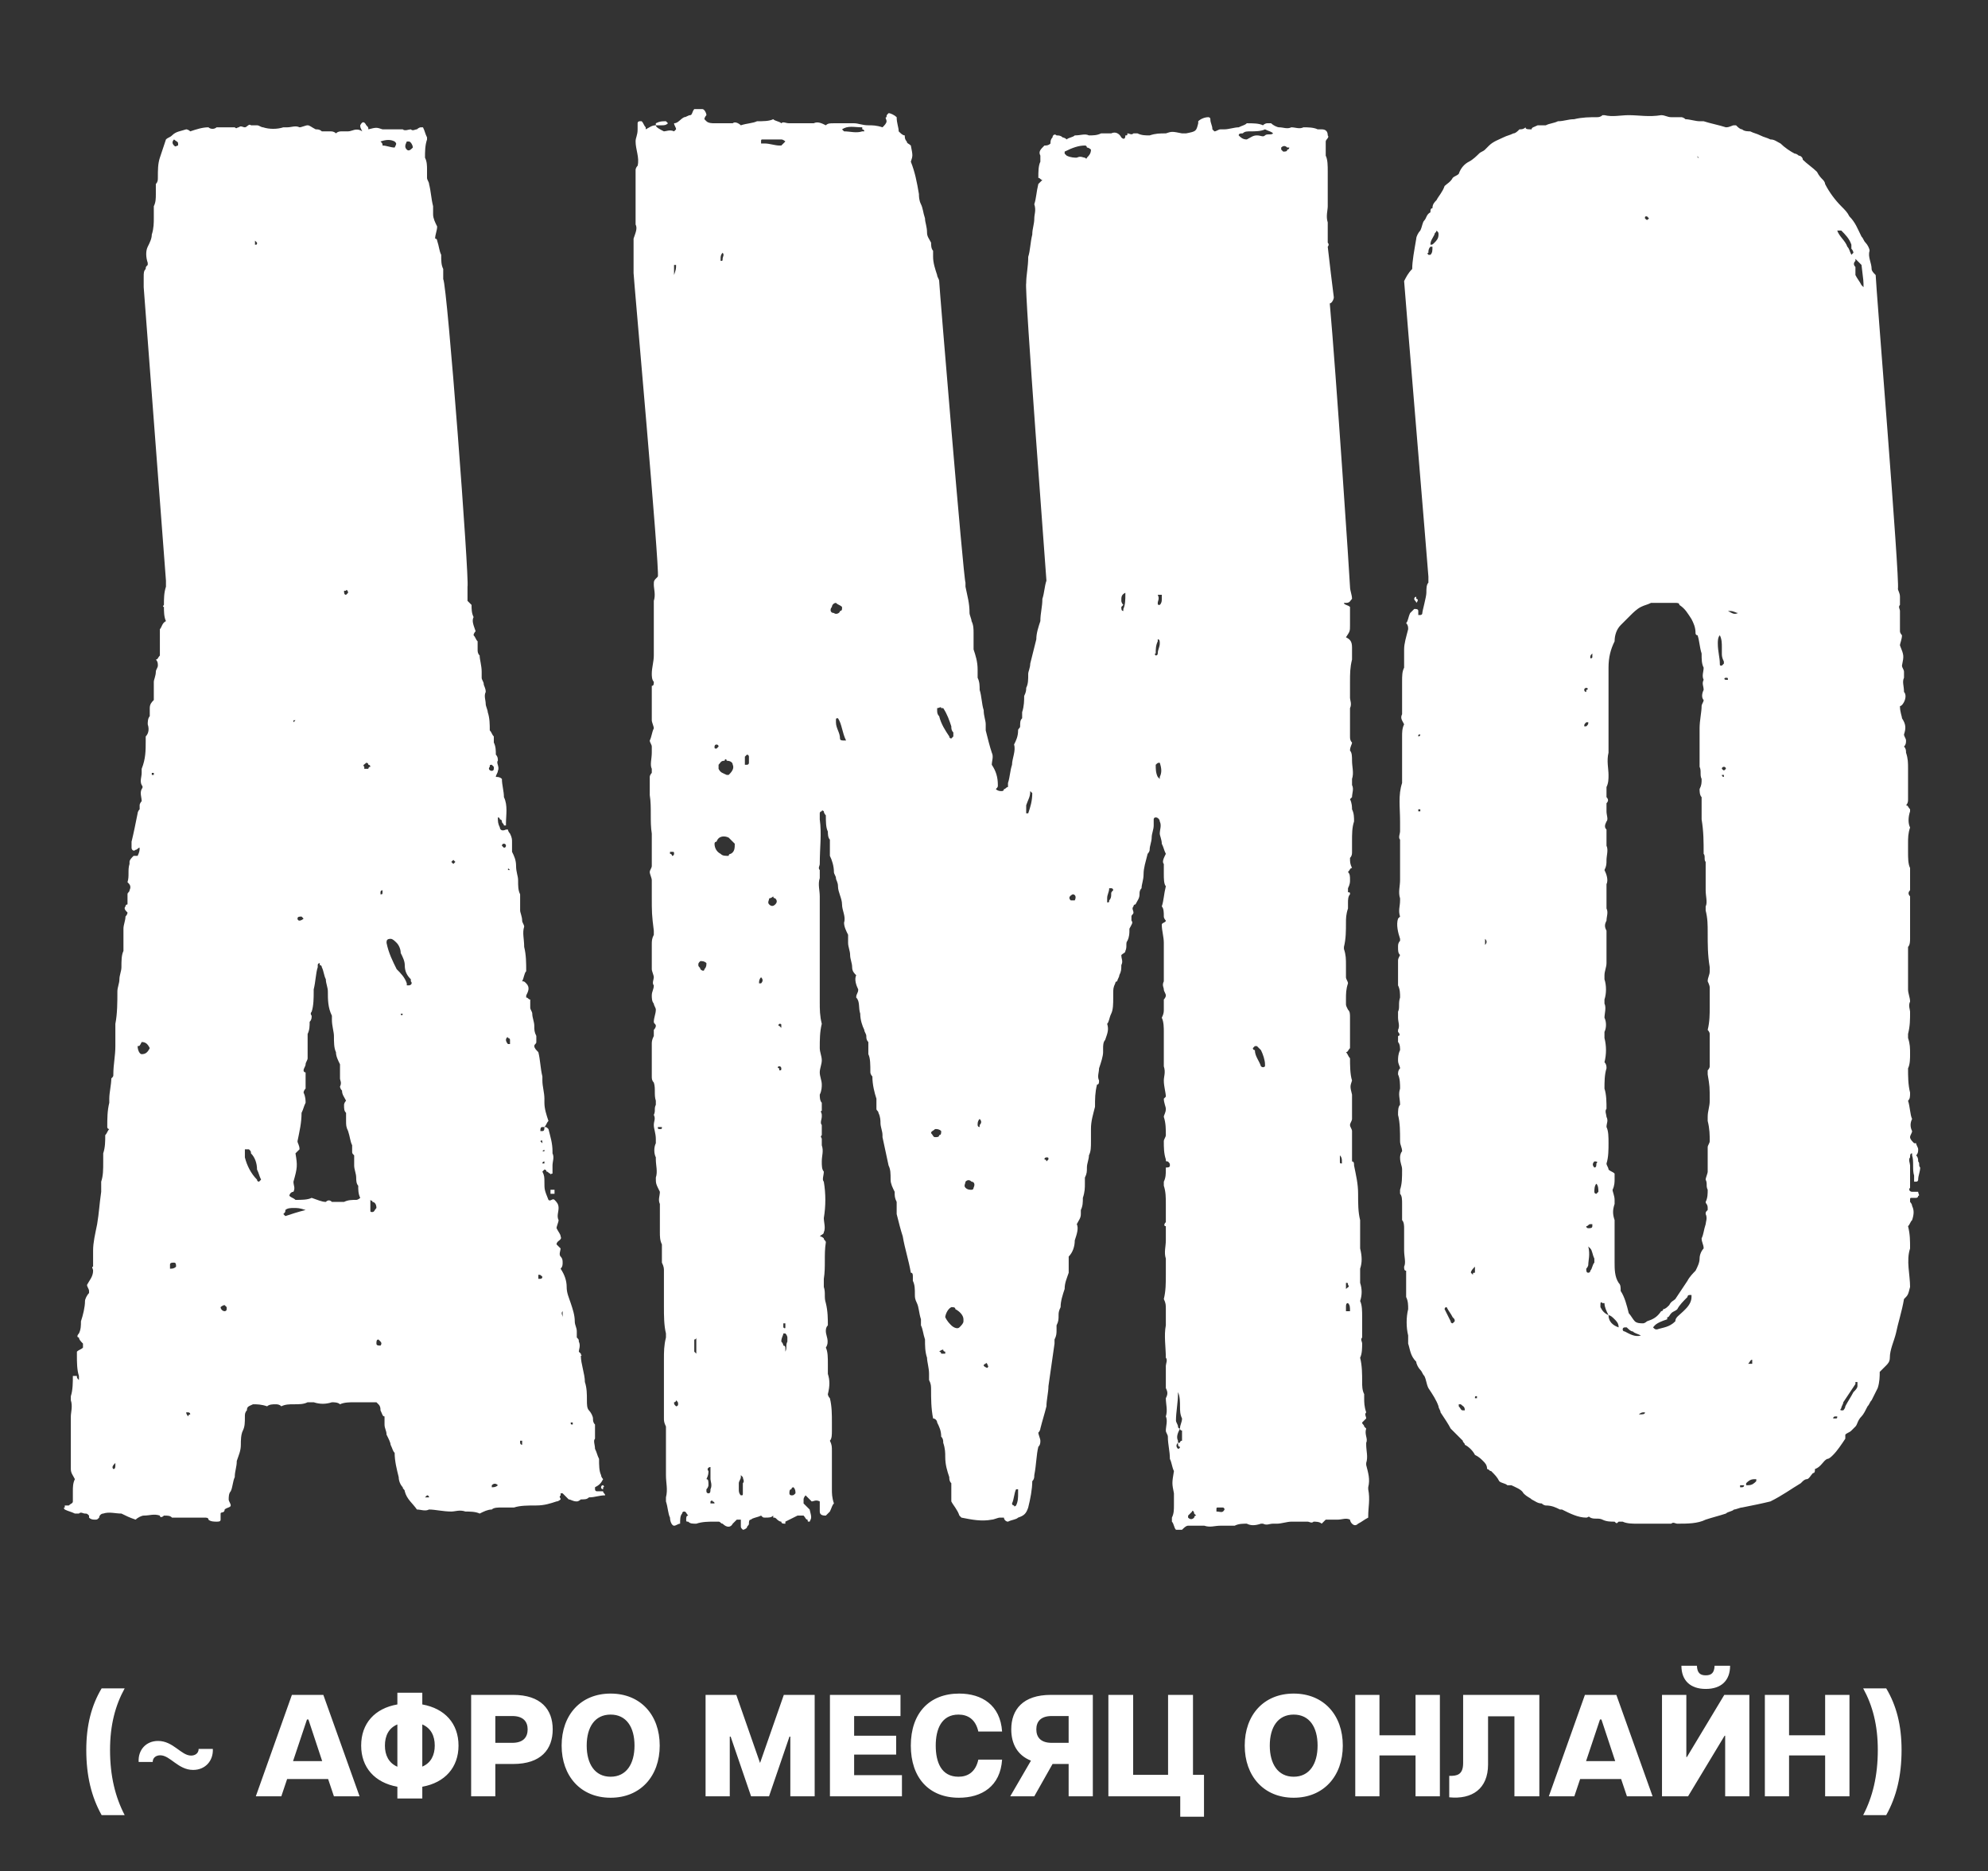
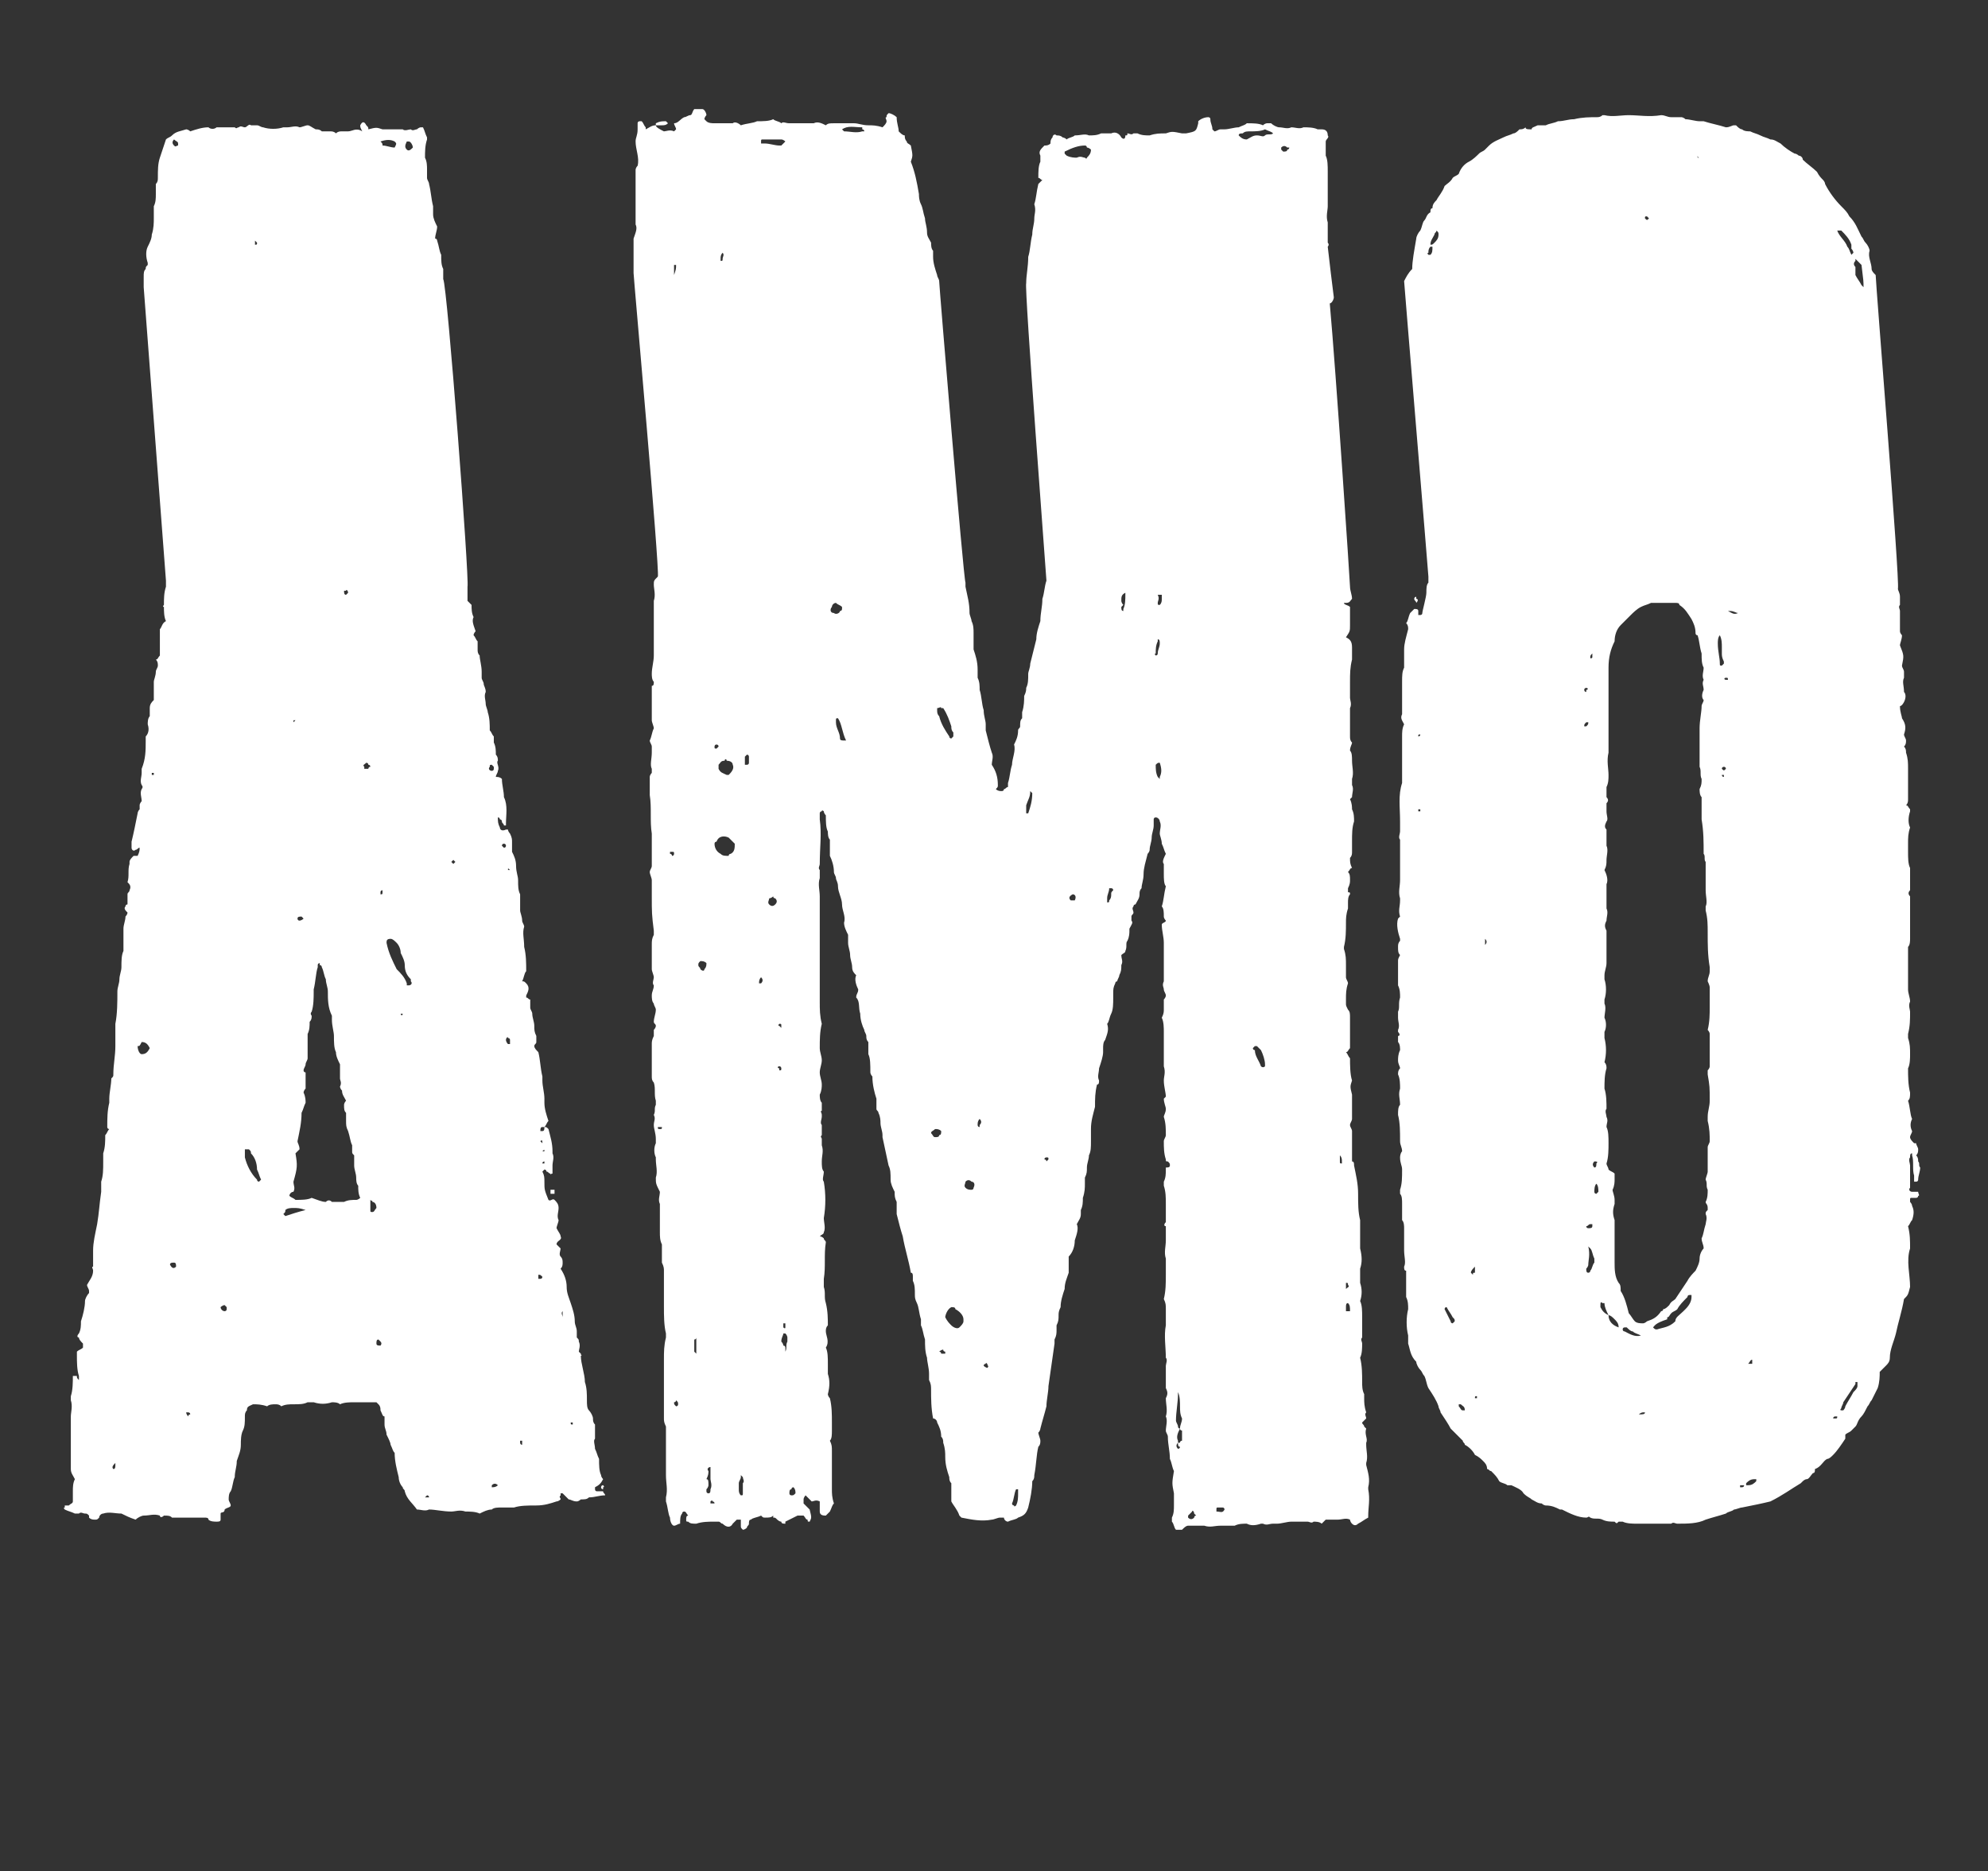
<svg xmlns="http://www.w3.org/2000/svg" width="324" height="305" viewBox="0 0 324 305" fill="none">
  <rect x="0" y="0" width="324" height="305" fill="#333333" stroke="none" />
-   <path d="M98.293 243.063C98.293 243.393 98.622 243.393 98.622 243.723C97.633 243.723 96.973 244.052 95.984 244.052C95.654 244.382 95.324 244.382 94.664 244.382C94.664 244.382 94.334 244.712 94.004 244.712C93.345 244.712 93.015 244.382 92.685 244.382C92.355 244.052 92.025 243.723 91.696 243.393H91.366C91.366 243.723 91.366 243.723 91.366 243.723C91.036 244.052 91.366 244.052 91.366 244.382C91.366 244.382 91.036 244.712 90.706 244.712C89.717 245.042 88.727 245.372 87.408 245.372C86.088 245.372 84.769 245.372 83.779 245.702C83.12 245.702 82.46 245.702 81.8 245.702C81.141 245.702 80.481 245.702 80.151 246.031C79.492 246.031 78.832 246.361 78.172 246.691C77.513 246.361 76.523 246.361 75.863 246.361C74.874 246.031 74.214 246.361 73.554 246.361C72.235 246.361 70.916 246.031 69.926 246.031C69.266 246.361 68.607 246.031 67.947 246.031C67.287 245.042 66.298 244.382 65.968 243.063C65.968 242.733 65.638 242.733 65.638 242.403C65.308 242.073 64.979 241.414 64.979 240.754C64.649 239.435 64.319 238.115 64.319 236.796C63.989 236.466 63.989 236.136 63.659 235.477C63.659 235.147 63.329 234.487 62.999 233.827C62.999 233.168 62.67 232.838 62.67 232.178C62.67 231.848 62.67 231.518 62.67 230.859C62.34 230.859 62.34 230.529 62.01 229.869C62.01 229.539 62.01 229.21 61.68 228.88L61.35 228.55C60.031 228.55 58.712 228.55 57.722 228.55C57.062 228.55 56.073 228.55 55.413 228.88C55.083 228.55 54.424 228.55 54.094 228.55C53.104 228.88 52.115 228.88 51.125 228.55C50.795 228.55 50.466 228.55 50.136 228.55C49.476 228.88 48.816 228.88 47.827 228.88C47.167 228.88 46.508 228.88 45.848 229.21C45.518 228.88 45.188 228.88 44.858 228.88C44.529 228.88 43.869 228.88 43.539 229.21C42.549 228.88 41.89 228.88 41.23 228.88C40.57 229.21 40.24 229.21 40.24 229.869C39.911 230.199 39.911 230.529 39.911 230.859C39.911 231.848 39.911 232.508 39.581 233.168C39.251 233.827 39.251 234.817 39.251 235.477C39.251 236.466 38.921 237.126 38.591 238.115C38.591 239.105 38.261 239.764 38.261 240.754C37.932 241.414 37.932 242.403 37.602 243.063C37.272 243.393 37.272 244.052 37.272 244.382C37.272 244.712 37.602 245.042 37.602 245.372C37.602 245.702 36.942 245.702 36.612 246.031C36.612 246.691 35.953 246.361 35.953 246.691C35.953 247.021 35.953 247.351 35.953 247.681C35.953 248.01 35.623 248.01 35.293 248.01C34.963 248.01 34.303 248.01 33.974 247.681C33.974 247.351 33.644 247.351 33.314 247.351C32.324 247.351 31.665 247.351 31.005 247.351C30.015 247.351 29.026 247.351 28.036 247.351C27.707 247.021 27.377 247.021 26.717 247.021C26.387 247.351 26.057 247.351 26.057 247.021C25.068 246.691 24.408 247.021 23.419 247.021C23.089 247.021 22.429 247.351 22.099 247.681C21.11 247.351 20.45 247.021 19.79 246.691C18.801 246.691 17.811 246.361 16.822 246.691C16.492 246.691 16.162 247.021 16.162 247.351C15.832 247.681 15.832 247.681 15.502 247.681C15.173 247.681 14.843 247.681 14.513 247.351V247.021C14.183 246.691 14.183 246.691 13.853 246.691C13.524 246.691 13.194 246.361 12.864 246.691H12.534C12.204 246.691 12.204 246.691 12.204 246.691C11.544 246.361 11.215 246.361 10.555 246.031C10.555 246.031 10.225 245.702 10.555 245.702V245.372C10.885 245.372 10.885 245.372 11.215 245.372C11.544 245.042 11.874 245.042 11.874 244.712C11.874 244.052 11.874 243.723 11.874 243.063C11.874 242.403 11.874 241.744 12.204 241.084C11.874 240.424 11.544 240.094 11.544 239.435C11.544 238.775 11.544 238.115 11.544 237.126C11.544 236.136 11.544 235.147 11.544 234.157C11.544 233.827 11.544 233.168 11.544 232.508C11.544 231.848 11.544 231.518 11.544 230.859C11.544 230.199 11.874 229.21 11.544 228.22C11.544 227.89 11.544 227.56 11.544 227.56C11.874 226.571 11.874 225.251 11.874 224.262H12.204C12.204 224.262 12.204 224.262 12.534 224.262C12.534 224.592 12.534 224.592 12.864 224.922C12.864 224.592 12.864 224.592 12.864 224.262C12.534 223.272 12.534 221.953 12.534 220.964C12.534 220.634 12.534 220.634 12.534 220.304C12.864 219.974 13.194 219.974 13.524 219.644C13.524 219.644 13.524 219.314 13.524 218.985C13.194 218.655 12.864 218.325 12.864 217.995C12.534 217.995 12.534 217.665 12.864 217.335C13.194 216.676 13.194 216.016 13.194 215.356C13.524 214.367 13.853 213.047 13.853 212.058C13.853 211.728 14.183 211.068 14.513 210.739C14.513 210.739 14.513 210.739 14.513 210.409C14.513 210.079 14.183 209.749 14.183 209.419C14.513 208.759 15.173 208.1 15.173 207.11C15.173 206.78 14.843 206.451 15.173 206.451C15.173 205.461 15.173 204.801 15.173 203.812C15.173 202.492 15.502 201.173 15.832 199.524C16.162 197.545 16.162 196.555 16.492 194.246C16.492 193.587 16.492 193.257 16.492 192.597C16.822 191.608 16.822 190.618 16.822 189.299C16.822 188.969 16.822 188.309 16.822 187.98C17.152 186.99 17.152 186 17.152 185.011C17.482 184.681 17.482 184.351 17.811 184.021C17.482 184.021 17.482 183.692 17.482 183.692C17.482 182.372 17.482 181.053 17.811 179.734C17.811 179.734 17.811 179.404 17.811 179.074C17.811 178.084 18.141 176.765 18.141 175.775C18.471 175.446 18.471 175.446 18.471 175.116C18.471 173.467 18.801 172.147 18.801 170.498C18.801 169.179 18.801 167.859 18.801 166.87C19.131 165.221 19.131 163.241 19.131 161.592C19.131 160.933 19.461 160.273 19.461 159.613C19.461 158.954 19.79 158.294 19.79 157.634C19.79 156.645 19.79 155.655 20.12 154.995C20.12 154.336 20.12 153.676 20.12 153.016C20.12 152.357 20.12 151.697 20.12 151.367C20.12 150.708 20.45 150.048 20.45 149.388C20.45 149.388 20.78 149.058 20.78 148.728C20.45 148.399 20.12 148.069 20.45 147.739C20.45 147.409 20.78 147.409 20.78 147.409V147.079C20.78 146.749 20.78 146.09 20.78 145.76C20.78 145.43 21.11 145.43 21.11 145.1C21.44 144.441 21.11 144.111 20.78 143.781C21.11 142.791 20.78 141.802 21.11 140.812V140.482C21.11 140.153 21.44 139.823 21.77 139.493C22.099 139.493 22.099 139.493 22.429 139.493C22.759 138.833 22.759 138.503 22.759 138.174C22.429 138.174 22.429 138.503 22.099 138.503C21.77 138.833 21.44 138.503 21.44 138.174C21.44 137.844 21.44 137.514 21.44 137.184C21.77 135.865 22.099 134.216 22.429 132.566C22.429 132.566 22.429 132.236 22.759 131.907C22.759 131.907 22.759 131.577 22.759 131.247C22.759 130.917 23.089 130.587 23.089 130.587C23.089 129.928 22.759 129.268 23.089 128.608C23.089 128.608 23.419 128.278 23.089 127.949C22.759 127.289 23.089 126.629 23.089 125.97C23.089 125.64 23.089 125.64 23.089 125.31C23.748 123.661 23.748 122.341 23.748 120.692C23.748 120.362 23.748 120.362 23.748 120.032C24.078 119.703 24.408 119.043 24.078 118.053C24.078 117.723 24.078 117.064 24.408 116.734C24.408 116.074 24.408 115.744 24.408 115.415C24.408 114.755 24.738 114.425 25.068 114.095C25.068 113.765 25.068 113.106 25.068 112.776C25.068 112.116 25.068 111.786 25.068 111.127C25.068 110.797 25.398 110.137 25.398 109.477C25.398 109.148 25.728 108.818 25.728 108.488C25.728 108.158 25.728 107.828 25.398 107.498C25.728 107.498 25.728 107.169 26.057 106.839C26.057 105.519 26.057 104.2 26.057 102.551C26.387 102.221 26.387 101.561 27.047 101.231C26.717 100.572 26.717 99.582 26.717 98.923C26.387 98.923 26.717 98.593 26.717 98.593C26.717 97.603 26.717 96.614 27.047 95.624C27.047 95.294 27.047 94.965 27.047 94.635C27.047 94.305 23.419 47.138 23.419 46.808C23.419 46.148 23.419 45.818 23.419 45.159C23.419 44.499 23.419 44.169 23.748 43.839C23.748 43.509 23.748 43.509 24.078 43.18V42.85C23.748 41.86 23.748 40.871 24.078 40.211C24.408 39.551 24.738 38.892 24.738 38.232C25.068 37.242 25.068 36.253 25.068 35.593C25.068 34.934 25.068 34.274 25.068 33.614C25.398 32.955 25.398 32.295 25.398 31.635C25.398 31.305 25.398 30.646 25.398 29.986C25.728 29.656 25.728 29.326 25.728 28.996C25.728 28.996 26.057 28.996 25.728 28.996C25.728 27.677 25.728 26.688 26.057 25.698C26.387 24.709 26.717 23.719 27.047 22.729C27.377 22.4 27.707 22.4 28.036 22.07C28.696 21.41 29.356 21.41 30.345 21.08C30.345 21.08 30.675 21.08 31.005 21.41C31.994 21.08 32.984 20.75 33.974 20.75C34.303 21.08 34.963 21.08 35.293 20.75C35.623 20.75 35.623 20.75 35.953 20.75C36.282 20.75 36.612 20.75 37.272 20.75C37.602 20.75 37.932 20.75 38.261 20.75C38.591 21.08 38.591 20.75 38.921 20.75C39.251 20.421 39.581 20.75 39.911 20.75C40.24 20.75 40.57 20.091 40.9 20.421C41.23 20.421 41.56 20.421 41.89 20.421C42.22 20.421 42.549 20.75 42.879 20.75C43.869 21.08 45.188 21.08 46.178 20.75C46.178 20.75 46.508 20.75 46.837 20.75C47.497 20.75 48.157 20.421 48.816 20.75C49.146 20.75 49.806 20.421 50.136 20.421C50.466 20.421 50.795 20.75 51.455 21.08C51.785 21.08 52.115 21.08 52.445 21.41C52.775 21.41 53.104 21.41 53.764 21.41C54.094 21.41 54.424 21.41 54.754 21.74C55.083 21.41 55.413 21.41 55.743 21.41C56.073 21.41 56.403 21.41 56.733 21.41C57.392 21.41 58.052 20.75 59.041 21.41C58.712 20.75 58.712 20.75 58.712 20.421C59.041 19.761 59.371 19.761 59.701 20.421C60.031 20.75 60.031 20.75 60.031 21.08C61.35 20.75 61.35 20.75 62.34 21.08C63.329 21.08 64.319 21.08 65.638 21.08C65.968 21.41 66.628 21.08 66.958 21.08C67.287 21.41 67.617 21.08 67.947 21.08C67.947 21.08 68.277 20.75 68.607 20.75H68.937C69.266 21.41 69.266 21.74 69.596 22.4V22.729C69.266 23.719 69.266 24.709 69.266 25.698C69.596 26.358 69.596 27.017 69.596 27.677V28.007C69.596 28.337 69.596 28.337 69.596 28.667V28.996C69.596 29.326 69.926 29.656 69.926 29.986C70.256 31.305 70.256 32.295 70.586 33.614C70.586 33.944 70.586 34.604 70.586 34.934C70.586 35.593 70.916 36.253 71.246 36.913C71.246 37.572 70.916 38.232 70.916 38.892C71.246 38.892 71.246 39.221 71.246 39.221C71.575 40.211 71.575 40.871 71.905 41.53C71.905 42.52 71.905 43.18 72.235 43.839C72.235 44.169 72.235 44.499 72.235 44.829C72.235 44.829 72.235 45.159 72.235 45.488C72.895 46.478 76.523 94.635 76.193 95.624C76.193 96.284 76.193 97.273 76.193 97.933C76.193 97.933 76.523 98.263 76.853 98.593C76.853 99.252 76.853 99.912 77.183 100.572C76.853 101.231 77.183 101.891 77.513 102.881C77.513 102.881 77.183 103.211 77.183 103.54C77.513 103.87 77.513 104.2 77.842 104.53C77.842 104.86 77.842 105.19 77.842 105.849C77.842 106.179 77.842 106.509 78.172 106.839C78.172 107.498 78.502 108.488 78.502 109.477C78.502 109.807 78.502 110.137 78.502 110.467C78.502 110.797 78.832 111.127 78.832 111.457C78.832 111.786 79.162 112.116 79.162 112.776C78.832 113.436 79.162 114.095 79.162 114.755C79.162 115.085 79.492 115.744 79.492 116.074C79.821 117.064 79.821 118.053 79.821 119.043C80.151 119.373 80.151 119.703 80.481 120.032C80.481 120.362 80.481 120.692 80.481 121.022C80.811 121.682 80.811 122.341 80.811 123.001C81.141 123.331 81.141 123.661 81.141 123.99C80.811 124.32 81.471 124.98 81.141 125.64C81.141 125.97 80.811 126.299 80.811 126.629C81.141 126.629 81.471 126.629 81.8 126.959C81.8 127.949 82.13 128.938 82.13 129.928C82.79 131.247 82.46 132.896 82.46 134.216C82.46 134.545 82.46 134.545 82.46 134.545H82.13C82.13 134.216 81.8 134.216 81.8 133.886C81.8 133.886 81.8 133.556 81.471 133.556C81.471 133.556 81.471 133.226 81.141 133.226C81.141 133.886 81.141 134.216 81.471 134.875C81.471 135.205 81.8 135.535 82.46 135.205C82.46 135.205 82.46 135.205 82.79 135.205C82.79 135.535 83.12 135.865 83.12 135.865C83.45 136.524 83.45 136.854 83.45 137.184C83.45 137.844 83.45 138.174 83.45 138.833C83.779 139.493 84.109 140.153 84.109 141.142C84.109 142.132 84.439 142.791 84.439 143.451C84.439 144.441 84.439 145.1 84.769 145.76C84.769 146.42 84.769 147.409 84.769 148.399C84.769 148.728 85.099 149.388 85.099 150.048C85.099 150.378 85.429 150.708 85.429 151.037C85.099 152.027 85.429 153.016 85.429 154.336C85.758 155.655 85.758 156.975 85.758 158.294C85.429 158.624 85.429 159.283 85.099 159.943C85.429 159.943 85.429 159.943 85.758 160.273C86.418 160.933 86.088 161.592 85.758 162.252C85.758 162.252 85.758 162.252 85.758 162.582C86.088 162.582 86.088 162.912 86.418 162.912C86.418 163.571 86.418 163.901 86.418 164.231C86.418 164.561 86.748 164.891 86.748 165.221C86.748 165.88 87.078 166.54 87.078 167.2C87.078 167.859 87.078 168.189 87.408 168.849C87.408 169.179 87.408 169.508 87.408 169.838C87.408 170.168 87.078 170.168 87.078 170.498C87.078 170.828 87.408 171.158 87.738 171.487C88.067 172.807 88.067 174.126 88.397 175.446C88.397 175.446 88.397 175.775 88.397 176.105C88.397 177.095 88.727 178.084 88.727 179.074C88.727 179.404 88.727 179.734 88.727 179.734C88.727 180.723 89.057 181.713 89.387 182.702C89.057 183.032 89.057 183.362 88.727 183.692C89.057 183.692 89.057 183.692 89.387 184.021C89.717 185.341 90.046 186.33 90.046 187.65C90.046 187.65 90.046 187.65 90.046 187.98C90.376 188.639 90.046 189.299 90.046 189.959C90.046 190.618 90.046 190.948 90.046 190.948C90.046 191.278 90.046 191.278 90.046 191.278C89.717 191.278 89.717 191.608 89.717 191.278C89.387 191.278 89.387 190.948 89.057 190.948C89.057 190.618 88.727 190.618 88.727 190.618L88.397 190.948C88.727 191.608 88.727 191.938 88.727 192.597C88.727 193.917 88.727 193.917 89.387 195.566C89.717 195.896 90.046 195.236 90.376 195.566C90.706 195.896 91.036 196.226 91.036 196.885C91.036 197.545 90.706 198.205 91.036 198.864C91.036 199.194 90.706 199.854 90.706 200.184C91.036 200.843 91.366 201.173 91.366 201.503C91.696 202.163 90.706 202.163 90.706 202.822C90.706 202.822 91.036 203.152 91.366 203.482C91.366 203.812 91.036 204.472 91.366 204.801C91.696 205.131 91.696 205.461 91.696 205.791C91.696 206.121 91.696 206.451 91.366 206.78C92.025 207.77 92.355 208.759 92.355 209.749C92.355 210.739 92.685 211.398 93.015 212.388C93.345 213.377 93.675 214.367 93.675 215.356C93.675 216.016 94.004 216.346 94.004 217.005C94.004 217.335 94.004 217.665 94.004 217.995C94.334 218.325 94.334 218.325 94.334 218.655C94.664 219.314 94.334 219.974 94.334 220.304C94.664 220.634 94.664 220.634 94.664 220.634C94.664 220.964 94.994 220.964 94.664 220.964C94.664 222.283 95.324 223.932 95.324 225.251C95.654 226.241 95.654 227.231 95.654 228.22C95.654 228.88 95.654 229.539 95.984 229.869C96.313 230.199 96.643 230.859 96.643 231.189C96.643 231.518 96.643 231.848 96.973 232.178C96.973 232.508 96.973 232.508 96.973 232.508C96.973 233.168 96.973 233.827 96.973 234.487C96.643 234.817 96.973 235.477 96.973 236.136C97.303 236.796 97.303 237.126 97.633 237.785C97.633 238.775 97.633 239.764 97.963 240.424C97.963 240.754 98.293 241.084 98.293 241.084C97.963 241.744 97.633 242.073 96.973 242.403C96.973 242.403 96.973 242.403 96.973 242.733C96.973 242.733 96.973 243.063 97.303 243.063C97.633 243.063 97.963 243.063 98.293 243.063ZM18.471 239.435C18.801 239.435 18.801 239.105 18.801 238.775C18.801 238.775 18.801 238.775 18.801 238.445C18.471 238.775 18.141 239.105 18.471 239.435ZM23.089 171.817C23.748 171.817 24.078 171.487 24.408 170.828C24.078 170.168 23.748 169.838 23.089 169.838C22.759 170.498 22.759 170.498 22.429 170.498C22.429 171.158 22.759 171.817 23.089 171.817ZM25.068 126.299C25.068 125.97 25.068 125.97 25.068 125.97H24.738V126.299C25.068 126.299 25.068 126.299 25.068 126.299ZM28.696 206.451C28.696 206.121 28.696 205.791 28.366 205.791C28.036 205.791 27.707 205.791 27.707 206.121C27.707 206.451 27.707 206.451 27.707 206.78C28.036 206.78 28.366 206.78 28.696 206.451ZM29.026 23.719V23.389C29.026 23.059 28.696 23.059 28.366 22.729C28.036 23.059 28.036 23.389 28.366 23.719C28.696 24.049 28.696 23.719 29.026 23.719ZM30.015 23.719V23.389C29.686 23.389 30.015 23.389 30.015 23.389C30.015 23.719 30.015 23.719 30.015 23.719ZM30.345 230.199C30.345 230.529 30.675 230.859 30.675 230.859C30.675 230.529 31.005 230.529 31.005 230.529C31.005 230.199 30.675 230.199 30.675 230.199C30.345 230.199 30.345 230.199 30.345 230.199ZM31.005 244.382C31.005 244.382 31.335 244.382 31.005 244.382C31.005 244.382 31.005 244.382 30.675 244.382C31.005 244.382 31.005 244.382 31.005 244.382ZM36.942 213.377V213.047L36.612 212.718C36.282 212.718 35.953 213.047 35.953 213.047C35.953 213.377 36.282 213.707 36.612 213.707C36.612 213.707 36.942 213.707 36.942 213.377ZM41.56 39.221C41.56 39.551 41.56 39.551 41.56 39.551C41.56 39.881 41.56 39.881 41.56 39.881C41.89 39.881 41.89 39.881 41.89 39.551C41.89 39.551 41.89 39.551 41.56 39.221ZM42.22 192.597L42.549 192.267C42.22 191.608 42.22 191.278 41.89 190.618C41.89 189.629 41.56 188.639 40.9 187.98C40.9 187.65 40.9 187.65 40.57 187.32C40.57 187.32 40.24 187.32 39.911 187.32C39.911 187.32 39.911 187.65 39.911 187.98C39.911 187.98 39.911 188.309 39.911 188.639C40.24 189.959 40.9 191.278 41.89 192.267C41.89 192.597 42.22 192.597 42.22 192.597ZM43.869 123.661V123.331C43.869 123.661 43.869 123.661 43.869 123.661ZM56.073 96.284C56.073 96.614 56.073 96.944 56.403 96.944L56.733 96.614C56.733 96.284 56.403 95.954 56.403 96.284C56.073 96.284 56.073 96.284 56.073 96.284ZM52.775 141.142C52.775 141.472 52.775 141.472 52.775 141.472C52.775 141.802 52.775 141.472 52.775 141.472C52.775 141.472 52.775 141.472 52.775 141.142ZM48.486 149.718C48.486 149.718 48.486 150.048 48.816 150.048C48.816 150.048 49.146 150.048 49.476 149.718L49.146 149.388C48.816 149.388 48.486 149.388 48.486 149.718ZM47.827 117.394V117.723L48.157 117.394C47.827 117.394 47.827 117.394 47.827 117.394ZM46.508 198.205C47.497 197.875 48.486 197.545 49.806 197.215C48.816 196.885 48.486 196.885 47.827 196.885C47.497 196.885 46.837 196.885 46.508 197.215C46.508 197.545 46.508 197.545 46.178 197.875L46.508 198.205ZM58.052 195.566C58.382 195.566 58.712 195.236 58.712 195.236C58.382 194.576 58.382 193.917 58.382 193.257C58.052 192.927 58.052 192.267 58.052 191.938C58.052 191.278 57.722 190.618 57.722 189.959C57.722 189.629 57.722 188.969 57.722 188.309C57.392 187.98 57.392 187.98 57.392 187.65C57.392 187.32 57.392 186.99 57.392 186.66C57.062 186 57.062 185.341 56.733 184.351C56.403 183.692 56.403 183.362 56.403 182.702C56.403 182.042 56.403 181.713 56.403 181.383C56.073 181.053 56.073 180.723 56.073 180.063C56.073 180.063 56.073 179.734 56.403 179.404C56.073 178.744 55.743 178.414 55.743 177.754C55.413 177.425 55.413 177.095 55.413 177.095C55.743 176.435 55.413 176.105 55.413 175.775C55.413 175.116 55.413 174.786 55.413 174.456C55.413 174.126 55.413 173.796 55.413 173.467C55.083 172.807 54.754 172.147 54.754 171.487C54.424 170.828 54.424 169.838 54.424 168.849C54.424 168.189 54.094 167.2 54.094 166.21C54.094 165.88 54.094 165.88 54.094 165.55C53.434 164.231 53.434 162.912 53.434 161.592C53.434 160.933 53.104 160.273 53.104 159.613C52.775 158.954 52.775 158.294 52.445 157.634C52.445 157.634 52.445 157.304 52.115 157.304C52.115 156.975 52.115 156.975 52.115 156.975C52.115 156.975 51.785 156.975 51.785 157.304C51.785 157.304 51.785 157.304 51.785 157.634C51.455 158.624 51.455 159.943 51.125 161.262V161.592C51.125 162.582 51.125 163.901 50.795 164.891C50.466 165.221 50.795 165.55 50.795 165.55C50.795 165.88 50.795 166.21 50.466 166.54C50.466 167.2 50.466 167.859 50.136 168.519C50.136 169.508 50.136 170.168 50.136 171.158C50.136 171.487 50.136 171.817 50.136 172.477C50.136 172.807 49.806 173.137 49.806 173.467C49.806 173.796 49.476 174.126 49.476 174.456C49.476 174.456 49.476 174.786 49.806 174.786C49.806 174.786 49.806 175.116 49.806 175.446C49.806 176.105 49.806 176.765 49.806 177.425C49.476 177.754 49.476 178.084 49.476 178.084C49.806 178.744 49.806 179.404 49.806 179.734C49.476 180.393 49.476 180.723 49.146 181.383C49.146 183.032 48.816 184.351 48.486 186C48.486 186.33 48.816 186.66 48.816 187.32C48.486 187.65 48.486 187.65 48.157 187.98C48.486 189.959 48.486 190.288 47.827 192.597C47.827 193.257 48.157 193.587 47.827 194.246C47.497 194.246 47.167 194.576 47.167 194.906C47.497 195.236 47.827 195.236 48.157 195.566C49.146 195.566 50.136 195.566 50.795 195.236C51.785 195.566 52.445 195.896 53.104 195.896C53.434 195.566 53.764 195.566 54.094 195.896C54.754 195.896 55.413 195.896 56.073 195.896C56.733 195.566 57.392 195.566 58.052 195.566ZM60.361 191.278V191.608V191.278ZM60.031 125.31C60.031 125.31 60.031 124.98 60.361 124.98C60.361 124.98 60.361 124.65 60.031 124.65C60.031 124.32 59.701 124.32 59.701 124.32C59.371 124.65 59.041 124.65 59.371 124.98V125.31C59.701 125.31 59.701 125.31 60.031 125.31ZM60.691 197.545C61.02 197.545 61.02 197.215 61.35 196.885C61.35 196.226 61.02 195.896 60.691 195.896C60.691 195.566 60.691 195.896 60.361 195.566C60.361 196.226 60.361 196.555 60.361 196.885C60.361 197.215 60.361 197.215 60.361 197.215C60.361 197.545 60.361 197.545 60.691 197.545ZM62.01 219.314C62.01 219.314 62.34 218.985 62.01 218.655L61.68 218.325C61.35 218.325 61.35 218.655 61.35 218.985C61.35 219.314 61.68 219.314 62.01 219.314ZM62.34 145.43V145.1C62.34 145.1 62.01 145.1 62.01 145.43C62.01 145.43 62.01 145.43 62.01 145.76C62.34 145.76 62.34 145.76 62.34 145.43ZM62.34 23.719C62.999 23.719 63.659 24.049 64.319 24.049C64.649 23.389 64.649 23.389 64.319 23.059C63.659 22.729 62.999 22.729 62.01 23.059C62.34 23.389 62.34 23.389 62.34 23.719ZM65.308 165.221C65.308 165.55 65.638 165.55 65.638 165.221C65.308 165.221 65.308 165.221 65.308 165.221ZM66.628 160.603C66.958 160.603 67.287 160.273 66.958 159.943V159.613C66.298 158.954 65.968 158.294 65.968 157.304C65.968 156.645 65.638 155.985 65.308 155.325C65.308 154.666 64.979 154.006 64.649 153.676C64.319 153.346 63.989 153.016 63.659 153.016C62.999 153.016 62.999 153.346 62.999 153.676C63.329 155.325 63.989 156.645 64.649 157.964C65.308 158.624 65.968 159.283 66.298 160.273C66.298 160.273 66.298 160.273 66.298 160.603C66.628 160.603 66.628 160.603 66.628 160.603ZM67.287 24.049C67.287 23.719 66.958 23.059 66.628 23.059H66.298C65.968 23.719 65.968 24.049 66.298 24.379C66.628 24.709 66.958 24.379 67.287 24.049ZM69.596 244.052C69.926 244.052 69.926 244.052 69.926 244.052C69.926 244.052 69.926 243.723 69.596 243.723L69.266 244.052C69.596 244.052 69.596 244.052 69.596 244.052ZM73.884 140.812C74.214 140.482 74.214 140.482 74.214 140.482C73.884 140.153 73.884 140.153 73.884 140.153L73.554 140.482L73.884 140.812ZM79.162 196.885H79.492H79.162ZM80.481 126.629V126.959C80.481 126.629 80.481 126.629 80.481 126.629ZM79.821 124.98C79.492 125.31 79.821 125.64 80.151 125.64C80.151 125.64 80.481 125.64 80.481 125.31V124.98C80.151 124.65 80.151 124.65 80.151 124.65C79.821 124.65 79.821 124.65 79.821 124.98ZM80.151 242.403C80.481 242.403 80.811 242.403 81.141 242.073C80.811 241.744 80.481 241.744 80.151 242.073C80.151 242.403 80.151 242.403 80.151 242.403ZM82.46 137.844C82.46 137.844 82.46 137.514 82.13 137.514C81.8 137.514 81.8 137.844 81.8 137.844C82.13 138.174 82.13 138.174 82.13 138.174C82.13 138.174 82.46 138.174 82.46 137.844ZM83.12 170.168V169.838V169.508C83.12 169.179 82.79 169.179 82.79 169.179C82.79 168.849 82.46 169.179 82.46 169.508C82.46 169.508 82.46 169.838 82.79 170.168C82.79 170.168 82.79 170.168 83.12 170.168ZM83.12 141.802C82.79 141.472 82.79 141.472 82.79 141.802H83.12ZM85.099 235.477V235.147C85.099 235.147 85.099 235.147 85.099 234.817C85.099 234.817 85.099 234.817 84.769 234.817V235.147C84.769 235.147 84.769 235.477 85.099 235.477ZM88.067 208.43C88.397 208.43 88.397 208.1 88.397 208.1C88.067 207.77 88.067 207.77 87.738 207.77C87.738 207.77 87.738 208.1 87.738 208.43H88.067ZM88.397 186.33C88.397 186 88.397 185.671 88.067 186L88.397 186.33ZM88.067 184.351C88.397 184.351 88.397 184.351 88.397 184.351C88.727 184.351 88.727 184.021 88.727 183.692H88.397C88.067 183.692 88.067 184.021 88.067 184.351ZM88.727 187.65C88.727 187.32 88.727 187.32 88.397 187.65C88.397 187.65 88.397 187.65 88.727 187.65ZM88.727 189.299C88.727 189.299 88.397 189.299 88.397 189.629C88.397 189.629 88.397 189.629 88.727 189.629V189.299ZM91.696 214.697C91.696 214.367 91.696 214.037 91.696 213.707C91.366 214.037 91.696 214.367 91.696 214.697ZM93.345 232.178V231.848C93.015 231.848 93.015 231.848 93.015 231.848C93.015 232.178 93.015 232.178 93.345 232.178ZM89.717 194.576C89.717 194.576 89.717 194.246 89.717 193.917C90.046 193.917 90.046 193.917 90.376 193.917C90.376 194.246 90.376 194.246 90.376 194.576C90.046 194.576 90.046 194.576 89.717 194.576ZM97.963 242.403C97.963 242.403 97.963 242.073 98.293 242.073C98.293 242.073 98.622 242.403 98.293 242.403C98.293 242.733 98.293 242.733 98.293 242.733C97.963 242.733 97.963 242.403 97.963 242.403ZM90.376 193.587V193.257C90.376 193.587 90.376 193.587 90.376 193.587ZM90.376 193.587V193.917C90.376 193.587 90.376 193.587 90.376 193.587ZM90.046 193.257H90.376H90.046ZM222.99 242.733C223.32 244.382 222.99 245.702 222.99 247.021C222.99 247.351 222.99 247.351 222.99 247.351C222.331 247.681 222.001 248.01 221.341 248.34C221.011 248.67 220.681 248.67 220.351 248.34C220.022 248.01 220.022 247.681 220.022 247.681C219.362 247.351 218.702 247.681 218.043 247.681C217.383 247.681 216.723 247.681 216.064 247.681C215.734 248.01 215.734 248.01 215.404 248.34C215.074 248.01 214.414 248.01 214.084 248.01C213.755 248.34 213.425 248.01 213.095 248.01C212.765 248.01 212.435 248.01 211.776 248.01C211.446 248.01 210.786 248.01 210.456 248.01C209.797 248.01 208.807 248.34 208.147 248.34C207.818 248.34 207.818 248.34 207.488 248.34C206.828 248.34 206.498 248.67 205.838 248.34H205.509C204.519 248.67 203.859 248.67 203.2 248.34C202.54 248.34 201.88 248.34 201.221 248.67C200.561 248.67 199.901 248.67 199.242 248.67H198.912C197.922 248.67 197.263 249 196.273 248.67C195.284 248.67 194.624 248.67 193.634 248.67C193.305 248.67 192.975 249 192.645 249.33C192.315 249.33 191.985 249.33 191.655 249.33C191.326 249 191.326 248.34 190.996 248.01C190.996 247.681 190.996 247.681 190.996 247.351C191.326 246.691 191.326 246.031 191.326 245.372C191.326 245.042 191.326 244.712 191.326 244.382C191.326 244.052 191.326 243.723 191.326 243.393C190.996 241.744 190.996 241.744 191.326 239.764C190.996 239.105 190.996 238.445 190.666 237.785C190.666 236.466 190.336 235.477 190.336 234.157C190.336 233.827 190.006 233.497 190.006 233.168C190.006 232.508 190.336 231.518 190.006 230.859C190.336 229.869 190.006 228.88 190.006 227.89C190.336 227.231 190.336 226.901 190.006 226.241C190.006 224.922 190.006 223.932 190.006 222.613C190.006 222.283 190.336 221.623 190.006 221.293C190.006 219.644 189.676 217.665 190.006 216.016C190.006 215.686 190.006 215.026 190.006 214.367C190.006 214.037 190.006 213.707 190.006 213.377C190.006 212.718 190.006 212.388 189.676 211.728C190.006 210.409 190.006 209.089 190.006 207.77C190.006 207.44 190.006 207.11 190.006 206.78C190.006 206.451 190.006 206.451 190.006 206.121C190.006 205.791 190.006 205.461 190.006 205.131C189.676 204.142 190.006 203.152 190.006 202.163C190.006 201.833 190.006 201.503 190.006 201.173C190.006 200.513 190.006 200.184 190.006 199.854C189.676 199.854 189.676 199.524 190.006 199.194C190.006 198.864 190.006 198.205 190.006 197.545C190.006 196.885 190.006 196.555 190.006 196.226C190.006 195.236 190.006 194.246 189.676 193.257C189.676 192.927 189.676 192.927 189.676 192.597C190.006 191.938 190.006 191.278 190.006 190.618V190.288C190.336 190.288 190.666 190.288 190.666 189.959C190.666 189.629 190.666 189.629 190.336 189.299C190.006 189.299 190.006 189.299 190.006 188.969C189.676 187.98 189.676 186.99 189.676 186C189.676 185.671 190.006 185.341 190.006 185.011C190.006 184.021 190.006 183.032 189.676 182.042C189.676 181.713 190.006 181.383 190.006 180.723C190.006 180.393 189.676 179.734 189.676 179.074L190.006 178.744C190.006 178.084 189.676 177.095 189.676 176.105C189.676 175.446 190.006 174.786 189.676 173.796C189.676 173.796 189.676 173.467 189.676 173.137C189.676 171.487 189.676 169.838 189.676 168.189C189.676 167.529 189.676 166.54 189.346 165.88C189.676 165.221 189.676 164.891 189.676 164.561C189.676 163.901 189.676 163.571 189.676 162.912C189.676 162.912 190.006 162.582 190.006 162.252C190.006 161.922 189.676 161.592 189.676 161.262C189.676 160.933 189.346 160.603 189.676 159.943C189.676 158.624 189.676 157.304 189.676 155.985C189.676 155.655 189.676 155.325 189.676 154.995C189.676 154.666 189.676 154.666 189.676 154.336C189.676 154.006 189.676 153.676 189.676 153.676C189.676 152.687 189.346 151.697 189.346 150.708C189.346 150.378 190.006 150.378 190.006 150.048C190.006 150.048 189.676 149.718 189.676 149.388C189.676 148.728 189.676 148.069 189.346 147.739C189.676 146.749 189.676 145.76 190.006 144.441C189.676 144.111 189.676 143.121 189.676 142.462C189.676 141.802 189.676 141.472 189.676 140.812C189.346 140.482 189.676 139.823 190.006 139.163C189.676 138.503 189.676 138.174 189.346 137.514C189.346 136.854 189.017 136.195 189.017 135.865C189.017 135.205 189.346 134.545 189.017 133.886C189.017 133.556 188.687 133.226 188.357 133.226C188.357 133.226 188.027 133.226 188.027 133.556C188.027 133.886 188.027 134.216 188.027 134.545C188.027 135.205 187.697 135.865 187.697 136.524C187.697 137.184 187.367 137.844 187.367 138.503C187.367 138.833 187.038 139.163 187.038 139.163C186.708 140.482 186.378 141.472 186.378 142.462C186.378 143.451 186.048 144.111 186.048 144.77C185.718 145.1 185.718 145.43 185.718 145.76C185.718 146.42 185.388 146.749 185.059 147.409C184.729 147.409 184.729 147.739 184.729 147.739C184.399 148.069 184.729 148.399 184.729 148.728C184.729 149.058 184.399 149.058 184.399 149.388C184.399 149.718 184.399 149.718 184.399 150.048C184.729 150.378 184.399 150.708 184.069 151.367C184.069 151.367 184.069 151.367 184.069 151.697C184.069 152.027 184.069 152.687 183.739 153.346C183.409 153.676 183.739 154.336 183.409 154.995C183.409 155.325 183.079 155.325 182.75 155.655C182.75 156.315 183.079 156.645 182.75 157.304C182.75 157.964 182.75 158.294 182.42 158.954C182.42 159.283 182.09 159.613 182.09 159.943C181.76 159.943 181.76 160.273 181.76 160.273C181.43 160.933 181.43 161.262 181.43 161.922C181.43 161.922 181.43 162.252 181.43 162.582C181.43 163.571 181.43 164.561 181.1 165.221C180.771 165.88 180.771 166.54 180.441 166.87C180.771 167.859 180.441 168.519 180.111 169.508C179.781 169.838 179.781 170.498 179.781 170.828C179.781 171.158 179.781 171.158 179.781 171.487C179.781 172.147 179.451 173.137 179.121 174.126C179.121 174.786 178.792 175.446 179.121 176.105C179.121 176.435 179.121 176.765 178.792 176.765C178.462 178.084 178.462 179.074 178.462 180.393C178.132 181.713 177.802 182.702 177.802 184.021C177.802 184.681 177.802 185.341 177.802 186C177.802 186.99 177.802 187.65 177.472 188.309C177.472 188.969 177.142 189.629 177.142 190.288C177.142 190.948 177.142 191.278 176.813 191.938C176.813 192.267 176.813 192.597 176.813 192.927C176.813 193.587 176.813 194.246 176.483 195.236C176.483 195.896 176.483 196.555 176.153 197.215C176.153 197.545 176.153 197.875 176.153 197.875C176.153 198.534 175.823 198.864 175.493 199.524C175.823 200.184 175.493 201.173 175.163 202.163C175.163 203.152 174.833 204.142 174.174 204.801C174.174 205.791 174.174 206.78 174.174 207.44C173.844 208.43 173.514 209.089 173.514 210.079C173.184 211.068 172.854 212.058 172.854 213.047C172.525 213.707 172.525 214.037 172.525 214.367C172.525 215.026 172.525 215.356 172.195 216.016C172.195 216.346 172.195 216.676 172.195 216.676C172.195 217.335 172.195 217.665 171.865 218.325C171.865 218.655 171.865 218.655 171.865 218.985C171.535 221.293 171.205 223.602 170.875 225.911C170.875 226.901 170.546 228.22 170.546 229.21C170.216 230.529 169.886 231.518 169.556 232.838C169.556 232.838 169.556 233.168 169.226 233.497C169.226 233.827 169.556 234.487 169.556 234.817C169.556 235.147 169.556 235.477 169.226 235.806C168.896 237.126 168.896 238.775 168.567 240.424C168.567 240.754 168.567 241.084 168.237 241.414C168.237 242.733 167.907 244.382 167.577 245.702C167.247 246.691 166.917 247.021 165.928 247.351C165.598 247.681 164.938 247.681 164.279 248.01C163.949 248.01 163.619 247.681 163.619 247.351C163.289 247.351 163.289 247.351 162.959 247.351C162.629 247.351 161.97 247.681 161.64 247.681C159.991 248.01 158.341 247.681 156.692 247.351L156.362 247.021C156.033 246.031 155.373 245.372 155.043 244.712V241.744C154.713 241.414 154.713 241.084 154.713 240.754C154.383 239.764 154.054 238.775 154.054 237.456C154.054 236.796 154.054 236.136 153.724 235.147C153.724 234.817 153.724 234.487 153.394 234.157C153.394 233.168 153.064 232.508 152.734 231.848C152.734 231.518 152.404 231.189 152.074 231.189C151.745 229.539 151.745 227.89 151.745 226.571C151.745 225.911 151.745 225.581 151.415 224.922C151.415 224.592 151.415 224.262 151.415 223.932C151.415 222.943 151.085 221.953 151.085 221.293C150.755 220.304 150.755 219.314 150.755 218.325C150.425 217.335 150.425 216.676 150.095 216.016C150.095 215.686 150.095 215.356 150.095 215.026C149.766 214.037 149.766 213.047 149.436 212.388C149.106 211.728 149.106 211.398 149.106 211.068C149.106 210.079 149.106 209.419 148.776 208.759C148.776 208.759 148.776 208.43 148.776 208.1C148.776 207.77 148.776 207.44 148.446 207.44C148.116 205.461 147.457 203.482 147.127 201.503C146.797 200.513 146.467 199.194 146.137 197.875C146.137 197.215 146.137 196.555 146.137 195.896C145.808 195.236 145.808 194.906 145.808 194.246C145.478 193.587 145.148 192.927 145.148 192.267C145.148 191.278 145.148 190.618 144.818 189.959C144.488 188.309 144.158 186.99 143.828 185.341V185.011C143.828 184.351 143.499 183.692 143.499 183.032C143.499 182.702 143.499 182.042 143.169 181.383C143.169 181.053 142.839 181.053 142.839 180.723C142.839 180.063 142.839 179.734 142.839 179.074C142.509 178.084 142.179 176.765 142.179 175.446C141.849 175.116 141.849 174.786 141.849 174.786C141.849 173.467 141.849 172.477 141.52 171.817C141.52 171.487 141.52 171.158 141.52 170.828C141.52 170.498 141.52 170.168 141.52 169.838C141.19 169.508 141.19 169.179 141.19 168.849C141.19 168.519 140.86 168.189 140.86 167.859C140.53 167.2 140.2 166.21 140.2 165.221C139.87 164.231 140.2 163.241 139.541 162.582C139.541 161.922 139.87 161.922 139.87 161.262C139.541 160.603 139.211 159.613 139.541 158.954C139.211 158.624 138.881 158.294 138.881 157.634C138.881 156.975 138.551 156.315 138.551 155.655C138.551 154.995 138.221 154.336 138.221 153.676C138.221 153.346 138.221 153.016 138.221 152.687V152.357C137.891 151.697 137.562 151.037 137.562 150.378C137.891 149.388 137.232 148.399 137.232 147.409C137.232 146.42 136.572 145.43 136.572 144.441C136.572 143.781 136.242 143.451 136.242 143.121C136.242 142.791 135.912 142.462 135.912 142.132C135.912 141.142 135.582 140.153 135.253 139.493V139.163C135.253 138.174 135.253 137.514 135.253 136.854C134.923 136.524 134.923 135.865 134.923 135.535C134.593 134.875 134.593 133.886 134.593 132.896C134.593 132.896 134.263 132.566 134.263 132.236C134.263 132.236 133.933 131.907 133.933 132.236C133.603 132.236 133.603 132.566 133.603 132.566C133.603 132.896 133.603 133.226 133.603 133.556C133.933 135.865 133.603 138.174 133.603 140.812C133.603 141.142 133.274 141.472 133.603 141.802C133.603 142.132 133.603 142.791 133.603 143.121C133.274 144.111 133.603 145.1 133.603 146.09C133.603 147.409 133.603 148.728 133.603 150.048C133.603 151.037 133.603 151.697 133.603 152.687C133.603 154.666 133.603 156.315 133.603 158.294C133.603 159.943 133.603 161.592 133.603 163.241C133.603 164.561 133.603 165.55 133.933 166.87C133.603 168.189 133.603 169.508 133.603 170.828C133.603 171.487 133.933 172.147 133.933 172.807C133.933 173.467 133.603 174.126 133.603 174.786C133.603 175.446 133.933 176.105 133.933 176.765C133.933 177.095 133.933 177.754 133.603 178.414C133.603 178.744 133.603 179.404 133.933 179.734C133.933 180.393 133.933 180.723 133.933 181.053C133.603 181.053 133.933 181.383 133.933 181.713C133.933 181.713 133.933 181.713 133.933 182.042C133.933 182.372 133.603 183.032 133.933 183.362C133.933 184.021 133.933 184.351 133.933 185.011C133.603 185.341 133.933 185.341 133.933 185.671C133.933 185.671 133.933 186 133.933 186.33V186.66C134.263 187.65 133.933 188.309 133.933 189.299C133.933 189.959 133.933 190.618 134.263 190.948C134.263 191.608 133.933 192.267 134.263 192.597C134.593 194.576 134.593 196.555 134.263 198.534C134.263 199.194 134.593 200.184 134.263 200.843C134.263 201.173 133.933 201.173 133.603 201.503C133.933 201.503 134.263 201.833 134.263 201.833C134.263 202.163 134.593 202.163 134.593 202.492C134.263 204.472 134.593 206.451 134.263 208.43C134.263 208.759 134.263 209.089 134.263 209.419C134.263 209.749 134.263 209.749 134.263 209.749C134.593 210.739 134.263 211.398 134.593 212.388C134.923 213.707 134.923 215.026 134.923 216.016C134.593 216.346 134.593 216.676 134.593 217.005C134.593 217.665 135.253 218.655 134.593 219.644C134.923 220.304 134.923 221.293 134.923 222.283C134.923 222.943 134.923 223.272 134.923 223.932C135.253 224.922 135.253 225.911 134.923 227.231C134.923 227.231 134.923 227.56 135.253 227.89C135.582 229.21 135.582 230.529 135.582 231.848C135.582 232.178 135.582 232.838 135.582 233.168C135.582 233.827 135.582 234.487 135.253 234.817C135.582 235.477 135.582 235.806 135.582 236.466C135.582 237.126 135.582 237.785 135.582 238.775C135.582 240.094 135.582 241.414 135.582 242.733C135.582 243.393 135.582 244.052 135.912 245.042C135.582 245.372 135.582 245.702 135.253 246.361C135.253 246.361 134.923 246.691 134.593 247.021C134.263 247.021 133.603 247.021 133.603 246.361C133.603 246.031 133.603 245.372 133.603 245.042C133.603 244.712 133.603 244.712 133.603 244.712C132.944 244.382 132.614 244.712 132.284 244.712L131.954 244.382L131.624 244.052L131.295 243.723C131.295 243.723 130.965 244.052 130.965 244.382C130.965 244.382 130.965 244.712 130.965 245.042C131.295 245.372 131.624 245.702 131.954 246.031C132.284 247.351 132.284 247.351 131.954 248.01C131.624 248.01 131.624 248.01 131.624 247.681C131.295 247.681 131.295 247.351 130.965 247.021C130.635 247.021 130.305 247.021 129.975 247.021C129.315 247.351 128.656 247.681 127.996 248.01C127.996 248.01 127.996 248.01 127.996 248.34C127.666 248.34 127.336 248.34 127.336 248.01C127.007 248.01 126.677 247.681 126.677 247.681C126.347 247.351 126.347 247.351 126.017 247.351C126.017 247.351 126.017 247.351 126.017 247.021C125.687 247.351 125.357 247.351 124.698 247.351C124.368 247.351 124.368 247.351 124.038 247.021C123.378 247.351 122.719 247.351 122.389 247.681C122.059 247.681 122.059 248.01 122.059 248.34C122.059 248.67 121.729 248.67 121.729 249C121.729 249 121.399 249.33 121.069 249.33C120.74 249 120.74 249 120.74 248.67C120.74 248.34 120.74 248.01 120.74 248.01C120.74 247.681 120.74 247.681 120.74 247.681C120.41 247.681 120.41 247.681 120.41 247.681C120.08 247.681 120.08 247.681 120.08 247.681C119.75 248.01 119.75 248.01 119.42 248.34C119.09 249 118.431 249 117.771 248.34C117.441 248.34 117.441 248.01 117.111 248.01C116.782 248.01 116.782 248.01 116.452 248.01C115.462 248.01 114.473 248.01 113.483 248.34C112.823 248.34 112.494 248.34 112.164 248.01C111.834 248.01 111.834 248.01 111.834 247.681C111.834 247.351 111.834 247.021 112.164 247.021C111.834 246.691 111.834 246.361 111.504 246.361C111.174 246.361 111.174 246.691 111.174 246.691C110.844 247.021 110.844 247.681 110.844 248.34C110.515 248.34 110.185 248.67 109.855 248.67C109.525 248.67 109.195 248.01 109.195 247.351C108.865 246.691 108.865 245.702 108.536 244.712C108.536 244.712 108.536 244.382 108.536 244.052C108.865 242.733 108.536 241.744 108.536 240.424C108.536 239.105 108.536 238.115 108.536 236.796C108.536 235.806 108.536 235.147 108.536 234.157C108.536 233.497 108.536 233.168 108.536 232.508C108.206 231.848 108.206 231.518 108.206 231.189C108.206 230.199 108.206 229.539 108.206 228.55C108.206 227.56 108.206 226.901 108.206 225.911C108.206 225.911 108.206 225.581 108.206 225.251C108.206 224.592 108.206 223.932 108.206 223.272C108.206 222.613 108.206 222.283 108.206 221.623C108.206 220.304 108.206 219.314 108.536 217.995C108.536 217.995 108.536 217.665 108.536 217.335C108.206 216.016 108.206 214.367 108.206 213.047C108.206 211.068 108.206 209.089 108.206 207.11C108.206 206.78 108.206 206.451 107.876 205.791C107.876 205.131 107.876 204.472 107.876 203.482C107.876 203.482 107.876 203.152 107.876 202.822C107.546 202.163 107.546 201.503 107.546 200.843C107.546 200.513 107.546 200.184 107.546 199.854C107.546 199.524 107.546 198.864 107.546 198.534C107.546 197.545 107.546 196.885 107.546 196.226C107.216 195.566 107.546 194.906 107.546 194.246C106.886 192.927 106.886 192.927 106.886 191.938C107.216 190.948 106.886 189.959 106.886 188.969C106.886 188.969 106.886 188.969 106.886 188.639C106.557 187.98 106.557 186.99 106.886 186.33C106.886 186 106.886 185.671 106.886 185.671C106.886 184.681 106.557 184.021 106.557 183.362C106.557 182.702 106.886 182.372 106.557 181.713C106.886 181.053 106.557 180.723 106.886 180.063C106.886 179.734 106.886 179.734 106.886 179.404C106.557 178.414 106.886 177.425 106.557 176.435C106.227 176.105 106.227 175.775 106.227 175.446C106.227 173.796 106.227 172.147 106.227 170.168C106.227 169.838 106.227 169.508 106.557 168.849C106.557 168.519 106.557 168.189 106.557 167.859C106.557 167.859 106.886 167.529 106.886 167.2C106.886 166.87 106.557 166.87 106.557 166.54C106.557 165.88 106.886 165.221 106.886 164.561C106.886 164.231 106.557 163.901 106.557 163.571C106.227 163.241 106.227 162.582 106.227 162.252C106.227 161.592 106.557 161.262 106.557 160.603C106.227 160.273 106.557 159.613 106.557 159.283C106.557 158.954 106.227 158.294 106.227 157.964C106.227 157.304 106.227 156.315 106.227 155.655C106.227 155.325 106.227 154.666 106.227 154.006C106.227 153.346 106.227 153.016 106.557 152.357C106.557 152.027 106.557 152.027 106.557 151.697C106.227 149.058 106.227 148.728 106.227 146.09C106.227 145.43 106.227 144.441 106.227 143.451C106.227 143.121 105.897 142.462 105.897 142.132C105.897 141.802 106.227 141.472 106.227 141.142C106.227 140.153 106.227 139.493 106.227 138.833C106.227 137.844 106.227 136.854 106.227 135.865C105.897 133.886 106.227 131.577 105.897 129.598C105.897 129.268 105.897 128.608 105.897 128.278C105.897 127.619 105.897 126.959 105.897 126.629C105.897 126.299 106.227 125.97 106.227 125.97C106.227 125.64 106.227 125.64 106.227 125.31C105.897 124.65 106.227 123.661 106.227 122.671C106.227 122.341 106.227 122.011 106.227 121.682C106.227 121.352 105.897 121.022 105.897 120.692C106.227 120.032 106.227 119.373 106.557 118.713C106.557 118.383 106.227 117.723 106.227 117.394C106.227 117.064 106.227 116.404 106.227 116.074C106.227 115.085 106.227 114.095 106.227 113.436C106.227 112.776 106.227 112.446 106.227 111.786C106.557 111.786 106.557 111.457 106.557 111.127C106.227 110.797 106.227 110.137 106.227 109.807C106.227 108.818 106.557 107.828 106.557 106.839C106.557 105.849 106.557 104.86 106.557 103.87C106.557 101.891 106.557 99.912 106.557 97.933C106.886 96.944 106.557 95.954 106.557 95.294C106.557 94.635 106.557 94.635 107.216 93.975C107.546 92.986 103.258 45.159 103.258 44.499C103.258 43.839 103.258 42.85 103.258 41.86C103.258 41.2 103.258 40.211 103.258 39.221V38.892C103.588 37.902 103.918 37.242 103.588 36.583C103.588 35.923 103.588 35.263 103.588 34.604C103.588 34.274 103.588 33.944 103.588 33.614C103.588 33.284 103.588 32.955 103.588 32.955C103.588 31.305 103.588 29.986 103.588 28.337C103.588 28.337 103.588 28.007 103.588 27.677C103.588 27.677 103.588 27.347 103.918 27.017C104.248 25.698 103.588 24.379 103.588 23.059C103.588 22.4 103.918 22.07 103.918 21.08C103.918 21.08 103.918 20.75 103.918 20.421C103.918 20.091 103.918 20.091 103.918 20.091C103.918 19.761 104.248 19.761 104.248 19.761C104.577 19.761 104.577 19.761 104.577 19.761C104.907 20.091 104.907 20.421 105.237 20.75C105.237 20.75 105.237 20.75 105.237 21.08C105.897 20.75 106.227 20.421 106.886 20.421C106.886 20.75 107.546 21.08 108.206 21.41C108.536 21.41 109.195 21.08 109.855 21.41L110.185 21.08C110.185 20.75 109.855 20.421 109.855 20.091C110.515 20.091 110.844 19.431 111.504 19.101C111.834 19.101 112.164 18.771 112.494 18.771C112.823 18.771 112.823 18.112 113.153 17.782C113.483 17.782 113.813 17.782 114.473 17.782C114.803 17.782 115.132 18.442 115.132 18.771C115.132 18.771 114.803 19.101 114.803 19.431L115.132 19.761C115.462 20.091 116.122 20.091 116.452 20.091C117.111 20.091 117.441 20.091 117.771 20.091C118.101 20.091 118.761 20.091 119.42 20.091C119.75 19.761 120.41 20.091 120.74 20.421C121.729 20.091 122.719 20.091 123.378 19.761C124.368 19.761 125.357 19.761 126.017 19.431C126.347 19.761 127.007 19.761 127.336 20.091C127.666 19.761 127.996 20.091 128.656 20.091C128.986 20.091 129.315 20.091 129.645 20.091C129.975 20.091 130.305 20.091 130.965 20.091C131.295 20.091 131.954 20.091 132.614 20.091C133.274 19.761 133.933 20.091 134.593 20.421C134.923 20.091 135.253 20.091 135.912 20.091C136.572 20.091 137.562 20.091 138.221 20.091C138.551 20.091 138.881 20.091 139.211 20.091C139.87 20.091 140.53 20.421 141.52 20.421C142.179 20.421 142.839 20.421 143.828 20.75C144.158 20.421 144.488 20.091 144.488 19.761C144.488 19.431 144.158 19.101 144.488 19.101C144.488 18.771 144.488 18.771 144.818 18.442C145.148 18.442 145.808 18.771 146.137 19.101C146.137 20.091 146.467 20.75 146.467 21.41C146.797 21.74 147.127 22.07 147.457 22.07C147.457 22.4 147.457 22.729 147.787 23.059C147.787 23.389 148.116 23.389 148.446 23.719C148.776 25.368 148.776 25.368 148.446 26.358C149.106 28.007 149.436 29.656 149.766 31.635C149.766 31.965 149.766 32.625 150.095 33.284C150.425 33.944 150.425 34.604 150.755 35.593C150.755 36.253 151.085 36.913 151.085 37.902C151.085 38.562 151.415 38.892 151.745 39.551C151.745 39.881 151.745 40.541 152.074 40.871C152.074 41.2 152.074 41.53 152.074 41.86C152.074 42.85 152.404 43.839 152.734 44.829C152.734 45.159 153.064 45.488 153.064 45.818C153.064 46.478 157.022 94.305 157.352 94.965C157.352 95.294 157.352 95.624 157.352 95.624C157.682 97.273 158.012 98.263 158.012 99.912C158.012 100.242 158.341 100.902 158.341 101.231C158.671 101.891 158.671 102.551 158.671 103.211C158.671 103.87 158.671 104.86 158.671 105.849C159.001 106.839 159.331 107.828 159.331 109.148C159.331 109.807 159.331 110.137 159.331 110.467C159.661 111.127 159.661 111.786 159.661 112.446C159.991 113.436 159.991 114.755 160.32 115.744C160.32 116.734 160.65 117.394 160.65 118.053C160.65 118.383 160.65 118.713 160.65 119.043C160.98 120.362 161.31 121.682 161.64 122.671C161.97 123.331 161.64 123.99 161.64 124.65C162.3 125.64 162.629 126.629 162.629 127.949C162.629 128.278 162.629 128.278 162.3 128.608C162.629 128.938 162.959 128.938 163.289 128.938C163.289 128.938 163.619 128.938 163.619 128.608C163.949 128.608 163.949 128.278 164.279 128.278C164.279 127.949 164.279 127.949 164.279 127.619C164.608 126.629 164.608 125.64 164.938 124.65C164.938 123.661 165.598 122.341 165.268 121.352C165.598 120.692 165.928 120.032 165.928 119.043C165.928 118.713 166.258 118.713 166.258 118.383C166.258 117.723 166.258 117.394 166.587 117.064C166.587 116.734 166.587 116.404 166.587 116.074C166.917 115.085 166.917 114.095 166.917 113.436C167.247 112.776 167.247 112.446 167.247 112.116C167.577 111.457 167.577 110.797 167.577 109.807C167.577 109.477 167.907 108.818 167.907 108.158C168.237 106.839 168.567 105.519 168.896 104.2C168.896 103.211 169.226 102.221 169.556 101.231C169.556 99.912 169.886 98.923 169.886 97.603C170.216 96.614 170.216 95.624 170.546 94.635C170.546 94.305 166.917 46.808 167.247 46.148C167.247 44.829 167.577 43.509 167.577 41.86C167.907 40.871 167.907 39.551 168.237 38.232C168.237 37.242 168.567 36.583 168.567 35.593C168.567 34.934 168.896 34.274 168.567 33.284C168.896 32.295 168.896 31.305 169.226 29.986C169.226 29.986 169.556 29.656 169.886 29.326C169.556 29.326 169.556 28.996 169.226 28.996C169.226 28.007 169.226 27.017 169.556 26.358C169.556 26.028 169.556 25.698 169.556 25.368C169.226 24.709 169.556 24.379 170.216 23.719C170.546 23.719 170.875 23.719 171.205 23.389C171.205 23.059 171.205 22.729 171.535 22.4C171.535 22.07 171.865 21.74 172.195 22.07C172.525 22.07 172.854 22.07 173.184 22.4C173.184 22.4 173.514 22.4 173.844 22.729C174.174 22.4 174.833 22.4 175.163 22.07C176.153 22.07 176.813 21.74 177.472 22.07C178.132 22.07 178.792 22.07 179.451 21.74C180.111 21.74 180.771 21.74 181.1 21.74C181.76 21.41 182.42 21.74 182.75 22.4C183.079 22.729 183.409 22.729 183.409 22.07C183.739 22.07 183.739 22.07 183.739 21.74C184.069 21.74 184.399 22.07 184.729 21.74C185.059 21.74 185.059 21.74 185.388 21.74C186.048 22.07 186.708 22.07 187.367 22.07C188.357 21.74 189.017 21.74 190.006 21.74C190.996 21.41 190.996 21.41 192.645 21.74C192.645 21.74 192.975 21.74 193.305 21.74C194.954 21.41 194.954 21.41 195.284 20.091C195.284 19.761 195.284 19.761 195.284 19.761C195.613 19.431 196.273 19.101 196.933 19.101C196.933 19.101 197.263 19.101 197.263 19.431C197.263 20.091 197.592 20.421 197.592 21.08L197.922 21.41C198.252 21.41 198.582 21.08 198.912 21.08C199.242 21.08 199.242 21.08 199.572 21.08C200.231 21.08 201.221 20.75 201.88 20.75C202.54 20.421 202.87 20.421 203.2 20.091C204.189 20.091 205.179 20.091 205.838 20.421C206.168 20.091 206.498 20.091 206.498 20.091C206.828 20.091 206.828 20.091 207.158 20.091C207.488 20.421 208.147 20.75 208.477 20.75C209.137 20.75 209.797 21.08 210.456 20.75C211.116 20.75 211.776 21.08 212.435 20.75C213.095 20.75 214.084 20.75 214.744 21.08C215.074 21.08 215.074 21.08 215.404 21.08C216.064 21.08 216.393 21.41 216.393 22.07C216.723 22.4 216.064 22.729 216.064 23.059C216.064 24.049 216.064 24.709 216.064 25.368C216.393 26.028 216.393 27.017 216.393 28.007C216.393 29.656 216.393 31.635 216.393 33.614C216.393 34.274 216.064 35.263 216.393 36.253C216.393 36.253 216.393 36.583 216.393 36.913C216.393 37.242 216.393 37.902 216.393 38.232C216.393 38.562 216.393 38.892 216.393 39.551C216.723 39.881 216.393 40.211 216.393 40.211C216.723 43.18 217.053 45.818 217.383 48.457C217.383 48.787 217.053 49.447 216.723 49.447C217.713 60.331 220.022 94.965 220.022 95.624C220.022 96.284 220.351 96.944 220.351 97.603C220.022 97.933 220.022 98.263 219.362 98.263H219.032C219.032 98.593 219.692 98.593 220.022 98.923C220.022 98.923 220.022 99.252 220.022 99.582C220.022 100.572 220.022 101.231 220.022 101.891C220.022 102.881 220.022 102.881 219.362 103.87C220.022 104.2 220.351 104.53 220.351 105.519C220.351 105.849 220.351 106.839 220.351 107.498C220.022 108.818 220.022 109.807 220.022 111.127C220.022 111.457 220.022 111.786 220.022 111.786C220.022 112.446 220.022 113.106 220.022 113.765C220.022 114.095 220.351 114.755 220.022 115.415C220.022 117.064 220.022 118.383 220.022 120.032C220.022 120.362 220.022 120.692 220.351 121.022C220.351 121.352 220.022 121.682 220.022 122.341C220.351 122.671 220.351 123.331 220.351 123.99C220.351 124.98 220.681 125.97 220.351 126.959C220.351 127.289 220.351 127.619 220.351 127.949C220.681 128.608 220.351 129.268 220.351 129.928C220.351 129.928 220.351 129.928 220.022 130.257C220.351 130.917 220.351 131.577 220.351 131.907C220.681 132.566 220.681 133.226 220.681 133.886C220.351 134.875 220.351 135.865 220.351 137.184C220.351 137.514 220.351 137.844 220.351 138.503V138.833C220.351 139.163 220.351 139.493 220.022 139.823C220.022 140.482 220.022 140.812 220.351 141.472C220.022 141.472 220.022 141.802 219.692 142.132C220.022 142.462 220.022 142.791 220.022 143.451C220.022 143.781 220.022 144.111 219.692 144.77C219.692 144.77 219.692 145.1 219.692 145.43C220.022 145.43 220.022 145.43 220.022 145.76C219.692 146.09 219.692 146.749 219.692 147.079C219.692 147.409 219.692 147.739 219.692 148.069C219.362 149.058 219.362 149.718 219.362 150.378C219.362 151.697 219.362 153.016 219.032 154.336C219.032 154.666 219.032 154.666 219.032 154.666C219.362 155.655 219.362 156.315 219.362 157.304C219.362 157.964 219.362 158.624 219.362 159.283C219.362 159.613 219.692 159.943 219.692 160.273C219.362 161.262 219.362 161.922 219.362 162.912C219.362 162.912 219.362 163.241 219.362 163.571C219.362 163.901 219.362 163.901 219.692 164.561C220.022 164.891 220.022 165.221 220.022 165.88C220.022 166.21 220.022 166.54 220.022 166.87C220.022 167.2 220.022 167.2 220.022 167.529C220.022 168.189 220.022 168.849 220.022 169.179C220.022 169.838 220.022 170.168 220.022 170.828C219.692 171.158 219.692 171.487 219.362 171.487C219.692 171.817 219.692 172.147 220.022 172.477C220.022 173.467 220.022 175.116 220.351 176.105C220.022 177.095 220.022 177.095 220.351 178.414C220.351 179.404 220.351 180.393 220.351 181.383C220.351 181.713 220.351 182.042 220.351 182.372C220.351 182.702 220.022 183.032 220.022 183.362C220.022 183.692 220.351 184.021 220.351 184.351C220.351 185.011 220.351 185.341 220.351 186C220.351 186.33 220.351 186.66 220.351 187.32C220.351 187.98 220.351 188.309 220.351 189.299C220.681 189.299 220.681 189.629 220.681 189.959C221.011 191.608 221.341 192.927 221.341 194.576C221.341 196.226 221.341 197.545 221.671 198.864C221.671 199.524 221.671 200.184 221.671 200.513C221.671 201.503 221.671 202.492 221.671 203.482C222.001 204.801 222.001 205.791 221.671 206.78C221.671 207.44 221.671 208.1 221.671 209.089C222.001 210.079 222.001 211.068 221.671 212.058C222.001 212.718 222.001 213.707 222.001 214.697C222.001 215.686 222.001 217.005 222.001 217.995C221.671 218.325 222.001 218.655 222.001 218.985C222.001 219.644 222.001 220.634 221.671 221.293C222.001 222.613 222.001 223.932 222.001 225.251C222.001 225.911 222.001 226.571 222.331 227.231C222.331 227.56 222.331 227.89 222.331 227.89C222.331 228.55 222.331 229.21 222.66 230.199C222.331 230.529 222.66 230.859 222.66 231.189C222.331 231.518 222.001 231.848 222.001 231.848C222.001 232.178 222.331 232.178 222.331 232.508L222.66 232.838C222.331 233.827 222.99 234.487 222.66 235.147V235.477C222.66 236.466 222.99 237.456 222.66 238.445V238.775C222.99 240.094 223.32 241.084 222.99 242.403V242.733ZM107.546 184.021C107.876 184.021 107.876 184.021 107.876 183.692C107.546 183.692 107.546 183.692 107.216 183.692C107.216 184.021 107.216 184.021 107.546 184.021ZM109.855 43.18C109.855 43.509 109.855 44.169 109.855 44.829C110.185 43.839 110.185 43.839 110.185 43.18H109.855ZM109.195 139.163C109.525 139.163 109.525 139.493 109.525 139.493C109.855 139.493 109.855 139.163 109.855 139.163C109.855 138.833 109.855 138.833 109.525 138.833H109.195V139.163ZM110.515 228.88C110.515 228.55 110.515 228.55 110.185 228.22C110.185 228.55 109.855 228.55 109.855 228.55C109.855 228.88 109.855 228.88 110.185 229.21C110.185 229.21 110.515 229.21 110.515 228.88ZM113.483 220.634V220.304C113.483 219.644 113.483 218.985 113.483 218.325V217.995C113.483 218.325 113.153 218.325 113.153 218.325C113.153 218.985 113.153 219.644 113.153 220.304L113.483 220.634ZM117.771 41.2C117.441 41.53 117.441 41.86 117.441 42.19C117.441 42.52 117.441 42.52 117.441 42.52C117.771 42.52 117.771 42.52 117.771 42.19C117.771 41.86 118.101 41.53 117.771 41.2ZM117.111 124.65C117.111 124.98 117.111 124.98 117.111 125.31C117.441 125.97 117.771 125.97 118.431 126.299C118.431 126.299 118.431 126.299 118.761 126.299C119.09 125.97 119.75 125.31 119.42 124.65C119.42 124.32 119.09 123.99 118.431 123.99C118.431 123.661 118.101 123.661 118.101 123.99C117.441 123.99 117.441 124.32 117.111 124.65ZM116.782 121.352C116.452 121.352 116.452 121.682 116.452 121.682C116.452 122.011 116.452 122.011 116.782 122.011L117.111 121.682C117.111 121.352 116.782 121.352 116.782 121.352ZM114.803 157.964C115.132 157.634 115.132 157.304 115.132 156.975C114.803 156.645 114.473 156.645 114.143 156.645C113.813 156.975 113.813 156.975 113.813 157.304C113.813 157.634 114.143 157.634 114.143 157.964C114.473 158.294 114.803 158.294 114.803 157.964ZM115.132 243.063C115.132 243.393 115.462 243.393 115.462 243.393C115.792 243.393 115.792 243.063 115.792 242.733C116.122 242.073 115.792 241.414 115.792 241.084C115.792 240.424 115.792 239.764 115.792 239.105C115.462 239.105 115.132 239.435 115.462 239.764C115.462 240.094 115.462 240.424 115.132 241.084C115.462 241.084 115.462 241.414 115.462 242.073C115.462 242.073 115.462 242.403 115.132 242.733C115.132 243.063 115.132 243.063 115.132 243.063ZM115.792 245.042C116.122 245.042 116.452 245.042 116.452 245.042C116.452 244.712 116.122 244.712 116.122 244.712C116.122 244.382 115.792 244.712 115.792 244.712V245.042ZM119.09 139.163C119.75 138.833 119.75 138.174 119.75 137.514C119.42 137.184 119.09 136.854 118.761 136.524C118.101 136.195 117.111 136.195 116.782 137.184C116.452 137.184 116.452 137.514 116.452 137.514C116.452 138.174 116.782 138.833 117.441 139.163C117.771 139.493 118.101 139.493 118.761 139.493C118.761 139.163 119.09 139.163 119.09 139.163ZM121.069 241.744C121.399 241.414 121.069 241.084 121.069 240.754L120.74 240.424C120.74 240.424 120.74 240.424 120.74 240.754C120.74 241.084 120.41 241.414 120.41 241.744C120.41 242.073 120.41 242.403 120.41 242.733C120.41 243.063 120.41 243.393 120.74 243.723C121.069 243.723 121.069 243.723 121.069 243.393C121.069 242.733 121.069 242.403 121.069 241.744ZM122.059 124.32C122.059 124.32 122.059 123.99 122.059 123.661C122.059 123.661 122.059 123.661 122.059 123.331C122.059 123.331 122.059 123.001 121.729 123.001L121.399 123.331C121.399 123.661 121.399 124.32 121.399 124.65H121.729C121.729 124.65 122.059 124.65 122.059 124.32ZM127.996 216.346C127.996 216.016 127.996 216.016 127.996 215.686H127.666V216.016V216.346C127.666 216.346 127.996 216.676 127.996 216.346ZM124.038 160.273C124.368 159.943 124.368 159.613 124.038 159.283C123.708 159.613 123.708 159.943 123.708 160.273C124.038 160.273 124.038 160.273 124.038 160.273ZM126.347 147.409C126.677 147.079 126.677 146.749 126.347 146.42C126.347 146.42 126.017 146.42 126.017 146.09C125.687 146.42 125.357 146.42 125.357 146.42C125.357 146.749 125.028 147.079 125.357 147.409C125.687 147.739 126.017 147.739 126.347 147.409ZM124.698 23.389C125.357 23.389 126.347 23.719 127.007 23.719H127.336C127.336 23.719 127.336 23.719 127.666 23.389C127.666 23.389 127.666 23.389 127.996 23.059C127.996 23.059 127.666 22.729 127.336 22.729C126.347 22.729 125.357 22.729 124.368 22.729C124.038 22.729 124.038 22.729 124.038 23.059C124.038 23.059 124.038 23.059 124.038 23.389C124.368 23.389 124.368 23.389 124.698 23.389ZM127.336 167.2C127.336 166.87 127.336 166.87 127.007 166.87C126.677 167.2 127.007 167.2 127.007 167.2C127.007 167.2 127.007 167.2 127.336 167.529C127.336 167.2 127.336 167.2 127.336 167.2ZM127.007 174.456C127.336 174.456 127.336 174.456 127.336 174.126C127.336 174.126 127.336 173.796 127.007 173.796C126.677 173.796 126.677 174.126 127.007 174.126C127.007 174.456 127.007 174.456 127.007 174.456ZM128.326 218.655C128.326 218.655 128.326 218.325 128.326 217.995C128.326 217.995 128.326 217.665 127.996 217.335C127.666 217.335 127.666 217.335 127.666 217.335C127.666 217.665 127.336 217.995 127.336 218.655C127.336 218.655 127.666 218.985 127.666 219.314C127.996 219.314 127.996 219.644 127.996 219.644C127.996 219.974 127.996 219.974 127.996 220.304C128.326 219.644 127.996 219.314 128.326 218.655ZM129.645 243.393C129.645 243.063 129.645 242.733 129.315 242.403C129.315 242.403 128.986 242.403 128.986 242.733C128.656 242.733 128.656 243.063 128.656 243.393C128.656 243.723 128.986 243.723 128.986 243.723C129.315 243.723 129.315 243.723 129.645 243.393ZM135.912 99.912C136.242 100.242 136.902 99.912 136.902 99.582C137.232 99.582 137.232 99.252 137.232 99.252C137.232 99.252 137.232 99.252 137.232 98.923C136.902 98.593 136.572 98.593 136.242 98.263C135.912 98.263 135.582 98.593 135.582 98.923C135.253 99.252 135.253 99.912 135.912 99.912ZM137.562 120.692C137.562 120.692 137.562 120.692 137.891 120.692C137.232 119.373 137.232 118.053 136.572 117.064C136.242 117.064 136.242 117.064 136.242 117.394V117.723C136.242 118.713 136.902 119.373 136.902 120.362C136.902 120.692 137.232 120.692 137.562 120.692ZM140.53 21.41H140.86C140.86 21.08 140.53 21.08 140.53 21.08V20.75C139.211 20.75 138.221 20.421 137.232 21.08L137.562 21.41C138.551 21.41 139.541 21.74 140.53 21.41ZM152.734 115.415C152.734 115.744 152.734 115.744 152.734 115.744C152.734 116.074 152.734 116.404 153.064 116.734C153.394 118.053 154.054 119.043 154.713 120.032C154.713 120.362 155.043 120.362 155.043 120.362L155.373 120.032C155.373 120.032 155.373 119.703 155.373 119.373C155.043 119.043 155.043 118.713 155.043 118.383C154.713 117.394 154.383 116.404 153.724 115.415C153.724 115.415 153.724 115.415 153.394 115.415C153.394 115.085 153.064 115.415 152.734 115.415ZM152.404 185.341C152.734 185.341 153.064 185.341 153.064 185.011C153.394 185.011 153.394 184.681 153.394 184.351C153.064 184.021 152.734 184.021 152.404 184.021C152.074 184.351 151.745 184.351 151.745 184.681C152.074 185.011 152.074 185.341 152.404 185.341ZM154.054 220.634V220.304C154.054 220.304 153.724 220.304 153.724 219.974C153.394 219.974 153.064 220.304 153.064 220.304C153.394 220.304 153.394 220.634 153.394 220.634C153.724 220.634 154.054 220.634 154.054 220.634ZM156.362 216.346C156.692 216.016 157.022 215.686 157.022 215.356V215.026C157.022 214.367 156.362 213.707 155.703 213.377C155.703 213.047 155.373 213.047 155.043 213.047C154.383 213.377 154.054 214.367 154.054 214.697C154.383 215.356 154.713 215.686 155.043 216.016C155.373 216.346 156.033 216.676 156.362 216.346ZM158.671 193.587C159.001 192.927 158.671 192.597 158.341 192.597C158.012 192.267 157.682 192.267 157.352 192.597C157.352 192.927 157.022 193.257 157.352 193.587C157.682 193.917 158.012 193.917 158.341 193.917C158.671 193.917 158.671 193.587 158.671 193.587ZM159.661 183.362C159.991 183.032 159.991 182.702 159.661 182.372C159.331 182.702 159.331 183.032 159.331 183.362C159.331 183.362 159.331 183.692 159.661 183.692V183.362ZM160.98 222.943C160.98 222.613 161.31 222.613 160.98 222.613C160.98 222.283 160.65 221.953 160.65 222.283C160.65 222.283 160.32 222.283 160.32 222.613C160.32 222.613 160.65 222.943 160.98 222.943ZM165.598 245.372C165.928 244.712 165.928 244.052 165.928 243.393C165.928 243.063 165.928 243.063 165.928 242.733H165.598C165.268 243.393 165.268 244.382 164.938 245.042C164.938 245.372 165.268 245.372 165.268 245.372C165.268 245.702 165.598 245.372 165.598 245.372ZM168.237 129.268C168.237 129.268 168.237 129.268 167.907 128.938C167.907 129.928 167.577 130.257 167.247 131.247C167.247 131.577 167.247 132.236 167.247 132.566C167.577 132.566 167.577 132.566 167.577 132.566C167.907 131.577 168.237 130.587 168.237 129.268ZM170.875 188.969C170.875 188.639 170.875 188.639 170.546 188.639C170.546 188.639 170.216 188.639 170.216 188.969C170.216 188.969 170.546 188.969 170.546 189.299L170.875 188.969ZM175.163 146.749C175.493 146.09 175.163 145.76 174.833 145.76C174.174 146.09 174.174 146.42 174.504 146.749H174.833H175.163ZM177.142 25.698C177.472 25.368 177.802 25.038 177.802 24.379C177.802 24.379 177.472 24.049 177.142 24.049C177.142 24.049 177.142 23.719 176.813 23.719C175.823 23.719 174.833 24.049 173.514 24.709V25.038C173.844 25.368 173.844 25.368 173.844 25.368C174.504 25.698 175.163 25.698 175.493 25.698C176.153 25.368 176.483 25.698 176.813 25.698C177.142 26.028 177.142 25.698 177.142 25.698ZM181.43 145.1C181.43 145.1 181.43 144.77 181.1 144.77C181.1 144.77 181.1 144.77 180.771 144.77C180.771 145.43 180.441 145.76 180.441 146.42V146.749V147.079C180.771 147.079 180.771 147.079 180.771 146.749C181.1 146.42 181.1 146.09 181.1 145.76C181.1 145.43 181.1 145.43 181.43 145.1ZM183.079 99.252C183.409 98.593 183.409 97.603 183.409 96.944V96.614C182.75 96.944 182.75 97.273 182.75 97.933C182.75 97.933 182.75 98.263 183.079 98.593C182.75 98.923 182.75 98.923 182.75 98.923C182.75 99.252 182.75 99.582 183.079 99.582V99.252ZM188.357 106.509C188.027 106.509 188.357 106.839 188.357 106.839C188.357 106.839 188.687 106.839 188.687 106.509C188.687 105.849 189.017 105.519 189.017 104.86C189.017 104.53 189.017 104.2 188.687 104.2C188.687 104.53 188.687 104.53 188.687 104.53C188.357 105.19 188.357 105.849 188.357 106.509ZM189.017 126.629C189.346 125.97 189.346 125.31 189.017 124.32C188.687 124.32 188.687 124.32 188.357 124.65C188.357 125.31 188.357 125.97 188.687 126.629C188.687 126.629 188.687 126.629 189.017 126.959V126.629ZM189.346 97.603C189.346 97.273 189.346 97.273 189.346 96.944C189.346 96.944 189.346 96.944 189.017 96.944H188.687C189.017 97.603 188.687 97.933 188.687 98.263C188.687 98.593 188.687 98.593 189.017 98.593C189.346 98.263 189.346 97.933 189.346 97.603ZM191.985 227.231C191.985 228.55 191.655 230.199 191.655 231.518C191.655 231.848 191.985 232.178 191.985 232.508C191.985 232.508 191.985 232.838 192.315 232.838C192.315 232.178 192.645 231.848 192.645 231.189C192.315 230.529 192.315 229.869 192.315 229.21C192.315 228.55 192.315 227.56 191.985 226.901C191.985 227.231 191.985 227.231 191.985 227.231ZM191.985 236.136C191.985 236.136 192.315 236.136 192.315 235.806C191.985 235.806 191.985 235.477 191.985 235.147C191.655 235.477 191.655 235.806 191.985 236.136ZM192.645 234.817C192.645 234.157 192.645 233.827 192.645 233.168C192.645 233.168 192.315 233.168 192.315 232.838C191.985 233.497 191.655 234.157 191.985 234.817V235.147H192.315C192.315 234.817 192.645 234.817 192.645 234.817ZM194.624 247.351C194.624 247.351 194.624 247.021 194.954 247.021L194.624 246.691C194.624 246.361 194.294 246.031 194.294 246.361C193.964 246.691 193.964 246.691 193.634 247.021V247.351C193.964 247.681 194.294 247.681 194.624 247.351ZM198.252 246.361C198.912 246.361 199.242 246.691 199.572 246.031C199.572 246.031 199.572 245.702 199.242 245.702C198.912 245.702 198.582 245.702 198.582 245.702C198.252 245.702 198.252 245.702 198.252 246.031C198.252 246.031 198.252 246.031 198.252 246.361ZM206.168 173.796C206.168 173.796 206.168 173.796 206.168 173.467C206.168 172.807 205.838 171.817 205.509 171.158C205.179 170.828 205.179 170.828 204.849 170.498C204.849 170.498 204.849 170.498 204.519 170.498L204.189 170.828C204.189 170.828 204.189 171.158 204.519 171.158C204.519 172.147 205.179 172.807 205.509 173.796C205.509 173.796 205.838 174.126 206.168 173.796ZM206.168 22.07C206.498 21.74 207.158 22.07 207.488 21.74C207.158 21.41 206.828 21.41 206.168 21.08C205.509 21.41 204.519 21.41 203.859 21.41C203.2 21.41 202.87 21.41 202.54 21.74C202.21 21.74 201.88 21.74 201.88 22.07C202.21 22.4 202.54 22.729 203.2 22.729C203.859 22.4 204.189 22.07 204.849 22.07C205.509 22.07 205.838 22.4 206.168 22.07ZM209.797 24.379C210.126 24.379 210.126 24.049 210.126 24.049H209.797C209.467 23.719 209.137 23.719 208.807 24.049C208.807 24.379 208.807 24.379 208.807 24.379L209.137 24.709C209.467 24.709 209.797 24.709 209.797 24.379ZM218.702 189.629C218.702 189.299 218.702 189.299 218.702 189.299C218.702 188.969 218.702 188.639 218.372 188.309C218.372 188.639 218.372 188.969 218.372 189.299C218.372 189.629 218.372 189.629 218.702 189.629ZM219.362 209.089C219.362 209.419 219.362 209.749 219.362 210.079C219.692 209.749 220.022 209.749 219.692 209.419C219.692 209.089 219.692 209.089 219.362 209.089ZM220.022 213.707C220.022 213.047 220.022 212.718 219.692 212.388C219.692 212.058 219.692 212.058 219.692 212.058V212.388C219.362 212.388 219.362 212.718 219.362 213.047V213.377V213.707H219.692H220.022ZM108.865 20.091C108.536 20.421 108.206 20.421 107.876 20.421C107.546 20.421 107.216 20.421 106.886 20.421C106.886 20.091 106.886 20.091 106.886 20.091C107.546 19.761 107.876 19.761 108.536 19.761L108.865 20.091ZM106.886 20.421C106.886 20.421 106.886 20.421 106.557 20.421C106.886 20.421 106.886 20.421 106.886 20.421ZM312.619 194.246C312.619 194.576 312.949 194.906 312.619 194.906C312.619 195.236 312.289 195.236 312.289 195.236C311.959 195.236 311.959 195.236 311.63 195.236C311.3 195.236 311.3 195.236 311.3 195.566C311.3 195.566 311.3 195.566 311.3 195.896C311.3 195.896 311.63 196.226 311.63 196.555C311.959 197.215 311.959 197.875 311.63 198.864C311.3 199.194 311.3 199.524 310.97 199.854C311.3 201.173 311.3 202.163 311.3 203.482C310.64 205.461 311.3 207.77 311.3 209.749C310.97 211.068 310.97 211.068 310.31 211.728C309.98 213.707 309.321 215.686 308.991 217.335C308.661 218.655 308.001 219.974 308.001 221.293C308.001 221.953 307.672 222.283 307.342 222.613C307.012 222.943 306.682 223.272 306.352 223.602C306.352 224.262 306.352 225.251 306.022 226.241C305.693 226.901 305.363 227.56 305.033 228.22C304.703 228.55 304.703 228.88 304.373 229.21C304.043 229.869 303.713 230.529 303.384 230.859C302.724 231.518 302.724 232.178 302.394 232.508C302.064 232.838 301.734 233.168 301.734 233.168C301.405 233.497 301.075 233.497 300.745 233.827C300.745 234.157 300.745 234.157 300.745 234.487C300.085 235.477 299.426 236.466 298.766 237.126C298.436 237.456 298.106 237.785 297.776 237.785C297.117 238.115 296.787 239.105 295.797 239.435C295.797 239.764 295.797 240.094 295.467 240.094C295.138 240.424 294.808 241.084 294.478 241.084C294.148 241.084 293.818 241.414 293.818 241.414C293.488 241.744 293.488 241.744 293.488 241.744C291.839 242.733 290.52 243.723 288.541 244.712C287.221 245.042 285.572 245.372 283.923 245.702C283.593 245.702 282.934 246.031 282.604 246.031C282.274 246.361 281.614 246.361 281.284 246.691C280.295 247.021 278.975 247.351 277.986 247.681C276.667 248.34 275.017 248.34 273.368 248.34C273.038 248.34 272.708 248.01 272.379 248.34C271.389 248.34 270.729 248.34 269.74 248.34C269.08 248.34 268.091 248.34 267.431 248.34C267.101 248.34 267.101 248.34 266.771 248.34C266.112 248.34 265.122 248.34 264.462 248.01C264.133 248.01 264.133 248.01 263.803 248.01C263.473 248.34 263.473 248.34 263.143 248.01C262.483 248.01 261.824 248.01 261.164 247.681C260.504 247.351 259.845 247.681 259.185 247.351C258.855 247.021 258.855 247.351 258.525 247.351C257.206 247.351 255.887 246.691 254.567 246.031H254.237C253.578 245.702 252.918 245.372 251.929 245.372C251.929 245.372 251.599 245.372 251.269 245.042C250.609 245.042 250.279 244.712 249.62 244.382C249.29 244.052 248.96 244.052 248.3 243.393C247.97 242.733 246.981 242.403 246.321 242.073C245.991 242.073 245.662 242.073 245.662 242.073C245.332 241.744 244.672 241.744 244.342 241.414C244.012 240.754 243.683 240.424 243.023 239.764C242.693 239.764 242.693 239.435 242.363 239.435C242.363 238.775 242.033 238.445 241.703 238.115C241.374 237.785 241.044 237.456 240.384 237.126C240.054 236.466 239.395 235.806 238.735 235.477C238.735 235.147 238.405 235.147 238.405 234.817C237.745 234.157 237.086 233.497 236.426 232.838C236.096 232.178 235.437 231.189 234.777 230.199C234.777 229.869 234.447 229.539 234.447 229.21C234.117 228.22 233.457 227.231 232.798 226.241C232.468 225.581 232.468 224.922 232.138 224.262C231.808 223.932 231.808 223.602 231.478 223.272C231.149 222.943 230.819 222.283 230.819 221.953C229.829 220.964 229.829 219.974 229.499 218.985C229.499 218.655 229.499 217.995 229.499 217.665C229.17 216.346 229.17 214.697 229.499 213.377C229.499 212.718 229.499 212.058 229.17 211.398C229.17 210.079 229.17 208.43 229.17 207.11C228.84 207.11 228.84 206.78 228.84 206.451C229.17 205.791 228.84 204.801 228.84 203.812C228.84 202.822 228.84 201.833 228.84 201.173C228.84 200.843 228.84 200.513 228.84 200.184C228.84 199.854 228.84 199.194 228.51 198.864C228.51 198.534 228.51 198.205 228.51 197.545C228.51 197.215 228.51 196.555 228.51 196.226C228.51 195.566 228.51 194.906 228.18 194.576C228.18 194.246 228.18 194.246 228.18 193.917C228.51 192.927 228.51 191.938 228.51 190.618C228.51 189.959 228.18 189.629 228.18 188.639C228.18 188.639 228.18 187.98 228.51 187.65C228.51 186.99 228.18 186.66 228.18 186C228.18 184.351 228.18 183.032 227.85 181.713C227.85 181.053 227.85 180.393 228.18 180.063C228.18 179.074 227.85 178.414 228.18 177.425C228.18 176.765 228.18 175.775 227.85 175.116C227.85 174.786 227.85 174.456 228.18 174.126C228.18 173.796 227.85 173.467 227.85 172.807C227.85 172.477 227.85 171.817 228.18 171.158C228.18 170.828 228.18 170.168 227.85 169.838C227.85 169.508 227.85 169.179 227.85 168.849C228.18 168.849 228.18 168.519 227.85 168.189V167.859C228.18 167.2 227.85 166.54 227.85 165.88C227.85 165.55 227.85 165.221 227.85 164.891C228.18 164.231 227.85 163.571 228.18 162.582C228.18 161.922 228.18 161.262 227.85 160.603C227.85 160.273 227.85 159.943 227.85 159.613C227.85 158.624 227.85 157.634 227.85 156.645C227.85 156.315 227.85 156.315 228.18 155.655C227.85 155.325 227.85 154.995 227.85 154.336C227.85 154.006 227.85 153.676 228.18 153.346V153.016C227.85 152.027 227.52 150.708 227.85 149.718C228.18 149.388 228.18 149.388 228.18 149.388C227.85 148.399 228.18 147.739 228.18 146.749C228.18 146.749 228.18 146.749 228.18 146.42C227.85 145.43 228.18 144.441 228.18 143.451C228.18 142.132 228.18 141.142 228.18 140.153C228.18 139.163 228.18 138.174 228.18 136.854C227.85 136.524 228.18 135.865 228.18 135.535C228.18 135.205 228.18 134.875 228.18 134.875C228.18 134.545 228.18 134.216 228.18 133.886C228.18 131.577 227.85 129.598 228.51 127.619C228.51 126.959 228.51 125.97 228.51 124.98C228.51 123.661 228.51 122.341 228.51 121.022C228.51 120.692 228.51 120.362 228.51 120.032C228.51 119.373 228.51 118.713 228.84 118.053C228.51 117.394 228.18 117.064 228.51 116.404V116.074C228.51 115.415 228.51 114.425 228.51 113.436C228.51 112.776 228.51 111.786 228.51 111.127C228.51 110.137 228.51 109.477 228.84 108.818C228.84 107.828 228.84 106.839 228.84 105.849C228.84 104.86 229.17 103.87 229.499 102.551C229.499 102.221 229.499 101.891 229.17 101.561C229.499 101.231 229.499 100.572 229.829 99.912C230.159 99.582 230.489 99.252 230.489 99.252C230.819 99.252 231.149 99.252 231.149 99.582C231.149 99.582 231.149 99.912 231.149 100.242H231.478C231.478 100.242 231.808 100.242 231.808 99.912C231.808 99.582 232.468 97.273 232.468 96.614C232.468 95.954 232.468 95.294 232.798 94.965C232.798 94.635 232.798 94.305 232.798 93.975C232.798 93.645 228.84 46.148 228.84 45.818C229.17 45.159 229.499 44.499 230.159 43.839C230.159 42.52 230.489 40.871 230.819 38.892C230.819 38.562 231.149 37.902 231.478 37.572C231.808 36.913 231.808 36.253 232.138 35.923C232.468 35.593 232.468 34.934 233.128 34.604C233.128 34.274 233.128 33.944 233.457 33.944C233.457 33.284 233.787 32.955 234.117 32.625C234.447 31.965 235.107 31.305 235.437 30.316C235.766 29.986 236.426 29.656 236.756 28.996C237.086 28.667 237.416 28.667 237.745 28.337C238.075 27.347 238.735 26.688 239.395 26.358C240.054 26.028 240.714 25.368 241.044 25.038C241.374 24.709 241.703 24.709 242.033 24.379C242.033 24.379 242.363 24.049 242.693 23.719C243.353 23.059 244.342 22.729 245.002 22.4C245.662 22.07 245.991 22.07 246.651 21.74C246.981 21.74 247.311 21.41 247.641 21.08C247.97 21.08 248.3 21.08 248.63 20.75C248.63 21.08 248.96 21.08 249.62 21.08C249.62 20.75 249.949 20.75 250.609 20.421C250.939 20.421 251.269 20.421 251.929 20.421C252.588 20.091 253.248 20.091 253.908 19.761C254.897 19.761 255.557 19.431 256.546 19.431C257.866 19.101 259.185 19.101 260.175 19.101C260.504 19.101 260.834 19.101 261.164 18.771H261.494C262.813 19.101 264.133 18.771 265.452 18.771C267.101 18.771 268.75 19.101 270.729 18.771C271.389 18.771 271.719 19.101 272.379 19.101C273.038 19.101 273.368 19.101 274.028 19.101C274.028 19.101 274.358 19.101 274.688 19.431C275.347 19.431 276.337 19.761 276.996 19.761C276.996 19.761 277.326 19.761 277.656 19.761C278.646 20.091 280.295 20.421 281.284 20.75C281.944 20.75 282.274 20.421 282.604 20.421H282.934C283.263 20.75 283.593 21.08 283.923 21.08C284.253 21.41 284.913 21.41 285.242 21.41C285.902 21.74 286.232 21.74 286.892 22.07C287.551 22.4 287.881 22.4 288.541 22.729C289.201 22.729 289.53 23.059 290.19 23.389C290.85 24.049 291.839 24.709 292.499 25.038C292.829 25.038 293.159 25.368 293.159 25.368C293.488 25.368 293.818 25.698 293.818 26.028C294.478 26.688 295.467 27.347 296.127 28.007C296.457 28.667 296.787 28.996 297.117 29.326C297.117 29.326 297.447 29.656 297.447 29.986C298.106 31.305 299.096 32.625 300.085 33.614C300.745 34.274 301.075 34.604 301.405 35.263C302.394 36.253 302.724 37.242 303.384 38.562C303.713 38.892 303.713 39.221 304.043 39.551C304.373 39.881 304.703 40.541 304.703 40.871C304.373 41.86 305.033 42.85 305.033 43.839C305.033 44.169 305.363 44.499 305.693 44.829C305.693 46.148 309.651 94.635 309.321 95.954C309.321 96.284 309.651 96.614 309.651 97.273C309.651 97.603 309.651 97.933 309.651 98.593C309.321 98.923 309.651 99.252 309.651 99.582C309.651 100.572 309.651 101.891 309.651 102.881C309.651 103.211 309.98 103.54 309.98 103.54C309.98 104.2 309.651 104.86 309.651 105.19C310.31 106.839 310.31 106.839 309.98 108.488C309.98 108.818 310.31 109.148 310.31 109.477C310.31 109.807 310.31 110.137 310.31 110.467C309.98 111.127 310.31 111.786 310.31 112.776C310.64 113.106 310.64 113.765 310.31 114.425C310.31 114.425 309.98 115.085 309.651 115.085C309.651 116.074 309.98 116.734 309.98 117.064C310.64 118.053 310.64 118.713 310.31 119.703C310.31 120.032 310.64 120.362 310.64 120.692C310.64 121.022 310.64 121.352 310.31 121.682C310.64 122.011 310.64 122.341 310.64 122.671C310.97 123.661 310.97 124.32 310.97 125.31C310.97 125.97 310.97 126.629 310.97 127.619C310.97 127.619 310.97 127.949 310.97 128.278C310.97 128.608 310.97 128.938 310.97 129.268C310.97 129.598 310.97 129.928 310.97 130.257C310.97 130.587 310.97 130.917 310.64 131.247C310.97 131.247 310.97 131.577 311.3 131.907V132.236C310.97 133.226 310.97 134.216 311.3 134.875C310.97 135.865 310.97 136.524 310.97 137.514C310.97 137.844 310.97 138.503 310.97 138.833C310.97 139.823 310.97 140.812 311.3 141.472C311.3 142.791 311.3 143.781 311.3 145.1C310.97 145.43 310.97 145.76 311.3 146.09C311.3 146.749 311.3 147.409 311.3 148.069C311.3 149.718 311.3 151.367 311.3 153.016C311.3 153.346 311.3 154.006 310.97 154.336C310.97 154.995 310.97 155.655 310.97 155.985C310.97 157.304 310.97 158.624 310.97 159.613C310.97 159.943 310.97 160.273 310.97 160.603C310.97 160.933 310.97 161.262 310.97 161.262C310.97 161.922 311.3 162.582 311.3 163.241C310.97 163.901 311.3 164.561 311.3 164.891C311.3 166.21 311.3 167.2 310.97 168.519C310.97 168.849 310.97 169.179 310.97 169.179C311.3 170.168 311.3 170.828 311.3 171.817C311.3 172.477 311.3 173.467 310.97 174.126C310.97 175.446 310.97 176.765 311.3 178.084C311.3 178.744 311.3 179.074 310.97 179.404C311.3 180.393 311.3 181.713 311.63 182.372C311.3 183.032 311.3 183.692 311.63 184.351C311.63 184.681 311.3 185.011 311.3 185.341C311.3 185.671 311.63 186 311.959 186.33C311.959 186.33 311.959 186.33 312.289 186.33C312.289 186.66 312.619 186.99 312.619 187.32C312.619 187.65 312.619 187.98 312.289 188.309C312.619 188.639 312.619 188.969 312.619 189.299C312.949 189.629 312.619 189.959 312.949 190.288C312.949 190.948 312.619 191.608 312.619 192.267C312.619 192.597 312.289 192.597 312.289 192.597C312.289 192.597 312.289 192.597 311.959 192.597C311.959 192.597 311.959 192.597 311.959 192.267C311.959 192.267 311.959 192.267 311.959 191.938V191.608C311.63 190.618 311.959 189.299 311.63 188.309C311.63 188.309 311.63 188.309 311.63 187.98C311.3 187.98 311.3 188.309 311.3 188.639C310.97 188.969 311.3 189.629 311.3 189.959C311.3 190.948 311.3 191.938 311.3 192.927C311.3 192.927 311.3 193.257 311.3 193.587C310.97 193.917 311.3 194.246 311.63 194.246C311.959 194.246 312.289 194.246 312.619 194.246ZM231.149 120.032C231.149 120.032 231.478 120.032 231.478 119.703C231.149 119.703 231.149 119.703 231.149 120.032ZM231.478 132.236C231.478 132.236 231.478 132.236 231.478 131.907H231.149C231.149 131.907 231.149 131.907 231.149 132.236H231.478ZM233.128 41.53C233.457 41.2 233.457 40.871 233.457 40.211C233.128 40.211 233.128 40.211 233.128 40.211C232.798 40.541 232.798 40.871 232.798 41.2C232.468 41.2 232.798 41.53 232.798 41.53C232.798 41.53 232.798 41.53 233.128 41.53ZM233.787 39.551C234.117 39.221 234.447 38.892 234.447 38.232C234.447 37.902 234.447 37.902 234.117 37.572C234.117 37.902 233.787 37.902 233.787 38.232C233.457 38.892 233.128 39.221 233.128 39.881C233.457 39.881 233.457 39.881 233.787 39.551ZM237.086 215.356C237.086 215.026 237.086 215.026 236.756 214.697C236.426 214.037 236.096 213.707 235.766 213.047C235.437 213.047 235.437 213.377 235.437 213.377C235.766 214.037 236.096 214.697 236.426 215.356C236.426 215.686 236.756 215.686 236.756 215.686L237.086 215.356ZM238.735 229.869C238.735 229.21 238.405 229.21 238.075 228.88C238.075 228.88 238.075 228.88 237.745 228.88V229.21C238.075 229.539 238.075 229.869 238.405 229.869C238.735 229.869 238.735 229.869 238.735 229.869ZM240.054 207.77C240.054 207.44 240.054 207.44 240.384 207.44C240.384 207.11 240.384 206.78 240.384 206.451C240.054 206.78 239.724 207.11 239.724 207.44L240.054 207.77ZM240.384 227.89C240.714 227.89 240.714 227.89 240.714 227.89V227.56C240.384 227.56 240.384 227.56 240.384 227.89ZM240.714 227.89H241.044C241.044 227.89 241.044 227.89 240.714 227.89ZM241.374 229.539V229.21C241.374 229.21 241.374 229.21 241.374 229.539ZM242.033 154.006C242.363 153.676 242.363 153.346 242.033 153.016C242.033 153.346 242.033 153.676 242.033 154.006ZM285.572 221.623C285.242 221.623 285.242 221.953 284.913 222.283H285.242C285.242 222.283 285.242 222.283 285.572 222.283C285.572 221.953 285.572 221.953 285.572 221.623ZM284.913 33.944V34.274V33.944ZM276.667 25.368V25.698C276.996 25.698 276.996 25.698 276.996 25.698C276.667 25.698 276.667 25.368 276.667 25.368ZM268.421 35.263C268.091 35.263 268.091 35.263 268.091 35.593C268.421 35.923 268.421 35.923 268.75 35.593L268.421 35.263ZM263.803 30.316C263.803 30.316 263.803 30.316 263.803 30.646C263.803 30.646 263.803 30.646 263.803 30.316ZM259.515 106.509C259.185 106.839 259.185 106.839 259.185 107.169C259.185 107.169 259.185 107.498 259.515 107.169C259.515 107.169 259.515 107.169 259.515 106.839V106.509ZM259.185 199.524C258.855 199.524 258.855 199.854 258.525 199.854C258.525 200.184 258.855 200.184 258.855 200.184C259.185 200.184 259.515 200.184 259.515 199.854V199.524H259.185ZM258.196 112.446C258.196 112.446 258.196 112.776 258.525 112.776V112.446C258.855 112.446 258.855 112.116 258.525 112.116C258.525 112.116 258.196 112.116 258.196 112.446ZM258.196 118.383C258.196 118.383 258.196 118.383 258.525 118.383C258.855 118.053 258.855 118.053 258.855 117.723C258.525 117.723 258.525 117.723 258.525 117.723C258.196 118.053 258.196 118.053 258.196 118.383ZM259.845 205.791C259.845 205.461 259.845 205.131 259.845 205.131C259.515 204.472 259.515 203.812 259.185 203.482C258.855 203.152 259.185 203.482 258.855 203.152C259.185 204.472 258.855 205.461 258.855 206.121C258.855 206.451 258.525 206.78 258.525 206.78C258.525 207.11 258.525 207.44 258.855 207.44C258.855 207.44 259.185 207.44 259.185 207.11C259.515 206.78 259.515 206.121 259.845 205.791ZM259.845 189.299C259.515 189.629 259.515 189.959 259.845 190.288C260.175 190.288 260.175 189.959 260.175 189.629C260.504 189.299 260.175 189.299 259.845 189.299ZM260.175 195.236C260.175 195.236 260.175 195.236 259.845 195.236C260.175 195.236 260.175 195.236 260.175 195.236ZM260.504 194.246C260.504 193.917 260.504 193.257 260.175 192.927C259.845 193.257 259.845 193.917 259.845 194.246C259.845 194.576 260.175 194.576 260.175 194.576L260.504 194.246ZM260.834 213.047C261.164 213.707 261.494 214.037 262.154 214.367C261.824 213.707 261.494 213.047 261.494 212.388H261.164C260.834 212.058 260.834 212.388 260.834 212.718V213.047ZM261.824 211.398C262.154 211.398 262.154 211.398 262.154 211.398C261.824 211.398 261.824 211.398 261.824 211.398ZM263.803 216.346C263.803 215.686 263.473 215.356 263.143 215.026C262.813 214.697 262.483 214.367 262.154 214.367C262.154 215.356 262.813 216.016 263.803 216.346ZM264.792 217.005C265.452 217.335 266.442 217.995 267.431 217.665C266.771 217.335 266.442 217.335 266.112 217.005C265.782 217.005 265.452 216.676 265.122 216.346H264.792C264.792 216.346 264.462 216.346 264.462 216.676C264.462 216.676 264.462 217.005 264.792 217.005ZM267.101 230.529C267.761 230.529 268.091 230.529 268.091 230.199H267.761C267.761 230.199 267.431 230.199 267.101 230.529ZM267.431 217.995C267.431 217.995 267.431 217.995 267.761 217.995H267.431ZM268.421 218.325C268.421 218.325 268.421 218.325 268.421 217.995C268.421 218.325 268.421 218.325 268.421 218.325ZM274.688 213.377C275.347 212.718 275.677 212.058 275.677 211.398C275.677 211.068 275.677 211.068 275.677 211.068C275.347 211.068 275.347 211.068 275.347 211.068C275.017 211.068 275.017 211.398 275.017 211.398C274.358 212.058 273.698 212.718 273.368 213.377C273.038 213.707 272.708 213.707 272.379 214.037C272.049 214.367 272.049 214.697 271.719 214.697C271.719 215.026 271.719 215.026 271.719 215.026C269.74 215.686 269.74 216.016 269.41 216.346C269.74 216.676 269.74 216.676 270.07 216.676C271.059 216.346 272.049 216.346 273.038 215.356C273.038 214.697 273.698 214.367 274.358 213.707L274.688 213.377ZM278.646 168.519C278.646 168.189 278.316 167.859 278.316 167.859C278.646 166.54 278.646 165.221 278.646 164.231C278.646 163.241 278.646 162.252 278.646 161.262C278.646 160.933 278.646 160.933 278.646 160.933C278.646 160.603 278.316 159.943 278.316 159.943C278.316 159.283 278.646 158.954 278.646 158.294C278.646 157.964 278.646 157.964 278.646 157.634C278.316 155.655 278.316 154.006 278.316 152.027C278.316 150.708 278.316 149.718 277.986 148.399C277.986 148.069 277.986 148.069 277.986 147.739C278.316 147.079 277.986 146.09 277.986 145.1C277.986 143.781 277.986 142.132 277.986 140.482C277.656 140.153 277.986 139.493 277.656 139.163C277.656 137.184 277.656 135.535 277.326 133.556V133.226C277.326 132.566 277.326 132.236 277.326 131.577C277.326 130.917 277.326 130.587 277.326 129.928C276.996 129.598 276.996 128.938 276.996 128.608C277.326 127.949 277.326 127.619 277.326 126.959C276.996 126.299 277.326 125.64 276.996 124.98C276.996 124.32 276.996 123.99 276.996 123.331C276.996 121.682 276.996 120.362 276.996 118.713C276.996 117.394 277.326 116.074 277.326 115.085C277.326 114.755 277.656 114.425 277.656 114.095C277.326 113.765 277.326 113.106 277.656 112.446C277.656 111.786 277.326 111.457 277.656 110.797C277.326 110.137 277.656 109.477 277.656 108.818C277.326 108.158 277.326 107.498 277.326 106.509C276.996 105.519 276.996 104.53 276.667 103.54C276.337 103.54 276.337 103.211 276.337 103.211C276.337 102.221 276.007 101.561 275.677 100.902C275.017 99.912 274.688 99.252 273.698 98.593C273.698 98.263 273.368 98.263 273.038 98.263C273.038 98.263 272.708 98.263 272.379 98.263C271.389 98.263 270.07 98.263 269.08 98.263C268.421 98.593 268.091 98.593 267.431 98.923C266.771 99.252 266.112 99.912 265.782 100.242C265.122 100.902 264.462 101.561 264.133 101.891C263.473 102.551 263.143 103.54 263.143 104.53C262.483 105.849 262.154 107.169 262.154 108.818C262.154 110.137 262.154 111.457 262.154 113.106C262.154 113.106 262.154 113.436 262.154 113.765C262.154 116.404 262.154 119.043 262.154 121.682C262.154 122.011 262.154 122.341 262.154 122.671C261.824 123.99 262.154 125.31 262.154 126.299C262.154 126.959 262.154 127.619 261.824 128.278C261.824 128.608 261.824 129.268 261.824 129.928C262.154 130.257 262.154 130.587 261.824 130.917C261.824 131.577 261.824 131.907 261.824 132.236C261.824 132.896 262.154 133.556 261.824 133.886C261.494 134.545 261.494 134.875 261.824 135.205C261.824 136.195 261.824 136.854 261.824 137.514V137.844C262.154 138.503 261.824 139.493 261.824 140.153C261.824 140.812 261.824 141.142 261.494 141.802C261.824 142.462 262.154 143.451 261.824 144.111C261.824 144.441 261.824 144.77 261.824 144.77C261.824 145.76 261.824 146.749 261.824 147.409C261.824 147.739 261.824 148.069 261.824 148.069C262.154 148.728 261.824 149.388 261.824 150.048C261.494 150.708 261.494 151.037 261.824 151.697C261.824 152.687 261.824 153.346 261.824 154.336C261.824 154.336 261.824 154.666 261.824 154.995C261.824 155.655 261.824 156.315 261.824 156.975C261.824 157.634 261.494 158.294 261.494 158.954C261.494 159.283 261.494 159.283 261.494 159.613C261.824 160.603 261.824 161.922 261.494 162.912C261.494 163.241 261.494 163.241 261.494 163.571C261.824 164.231 261.494 165.221 261.494 165.88C261.824 166.54 261.824 167.529 261.494 168.189C261.494 168.519 261.494 168.849 261.494 169.179C261.824 170.498 261.824 171.817 261.494 173.137C261.824 173.467 261.824 173.796 261.824 174.126C261.494 175.116 261.494 176.435 261.494 177.425C261.824 178.414 261.824 179.734 261.824 180.723C261.494 181.053 261.824 181.713 261.824 182.042C262.154 182.702 261.824 183.032 261.824 183.692C262.154 184.351 262.154 185.341 262.154 186.33C262.154 187.32 262.154 188.639 261.824 189.629C261.824 189.959 262.154 190.288 262.154 190.618C262.483 190.948 262.813 190.948 263.143 191.278C263.143 191.608 263.143 191.938 263.143 192.267C263.143 192.597 263.143 193.257 262.813 193.917C262.813 194.246 263.143 194.906 263.143 195.566C263.143 195.566 263.143 195.896 263.143 196.226C262.813 197.215 262.813 197.875 263.143 198.864C263.143 199.524 263.143 200.184 263.143 200.513C263.143 202.163 263.143 203.812 263.143 205.791C263.143 206.78 263.143 208.1 263.803 209.089C264.133 209.419 264.133 209.749 264.133 210.409C264.792 211.398 265.122 212.718 265.452 214.037C265.782 214.367 266.112 215.026 266.442 215.356C266.771 215.686 267.431 215.686 267.761 215.686C268.091 215.686 268.421 215.356 268.421 215.356C269.41 215.026 270.07 214.697 270.729 213.707C270.729 213.707 271.059 213.707 271.059 213.377C271.389 213.377 271.719 213.047 272.049 212.718C272.379 212.058 272.708 212.058 273.038 211.728C273.698 210.739 274.358 209.749 275.017 208.759C275.347 208.1 276.007 207.44 276.337 207.11C276.667 206.451 276.996 205.791 276.996 205.131C276.996 204.472 277.326 203.812 277.656 203.482C277.656 202.822 277.326 202.492 277.326 201.833C277.656 201.173 277.656 200.513 277.986 199.524C277.986 199.194 278.316 198.534 277.986 197.875C277.986 197.545 277.986 197.545 278.316 197.215V196.885C278.316 196.226 277.986 196.226 277.986 195.896C278.316 195.236 278.316 194.576 278.316 193.917C277.986 193.257 278.316 192.927 277.986 192.267C277.986 191.938 278.316 191.278 278.316 190.948C278.316 190.288 278.316 189.629 278.316 189.299C278.316 188.639 278.316 187.65 278.316 186.99C278.316 186.66 278.646 186.33 278.646 186C278.646 185.011 278.646 184.021 278.316 182.702C278.316 182.702 278.316 182.372 278.316 182.042C278.316 181.053 278.646 180.393 278.646 179.404C278.646 177.095 278.646 177.095 278.316 175.116C278.316 175.116 278.316 174.786 278.316 174.456C278.316 174.456 278.646 174.126 278.646 173.796C278.646 172.147 278.646 170.168 278.646 168.519ZM278.646 213.377C278.646 213.377 278.646 213.377 278.646 213.707V213.377ZM280.295 108.158C280.295 108.488 280.295 108.488 280.625 108.488C280.625 108.488 280.625 108.488 280.954 108.158V107.828C280.625 107.169 280.625 106.839 280.625 106.509C280.625 106.179 280.625 105.849 280.625 105.519C280.625 104.86 280.625 104.2 280.295 103.54C279.965 103.87 279.965 104.53 279.965 104.86C279.965 106.179 280.295 107.169 280.295 108.158ZM280.954 126.629C280.954 126.629 280.954 126.629 280.954 126.299C280.954 126.299 280.954 126.299 280.625 126.299C280.625 126.299 280.625 126.629 280.954 126.629ZM281.284 125.31C281.284 125.31 281.284 124.98 280.954 124.98C280.954 124.98 280.625 124.98 280.625 125.31C280.954 125.64 280.954 125.64 281.284 125.31ZM281.614 110.797C281.614 110.467 281.614 110.467 281.284 110.467C280.954 110.467 280.954 110.797 281.284 110.797C281.284 110.797 281.284 110.797 281.614 110.797ZM282.274 207.77V207.44V207.77ZM281.614 99.582C282.274 99.912 282.604 100.242 283.263 99.912C282.934 99.912 282.604 99.582 281.944 99.582H281.614ZM283.923 242.403C283.923 242.403 284.253 242.403 284.253 242.073C284.253 242.073 283.923 242.073 283.593 242.073C283.593 242.073 283.593 242.073 283.593 242.403C283.593 242.403 283.593 242.403 283.923 242.403ZM284.913 242.073C285.572 242.073 285.902 241.744 286.232 241.414C286.232 241.084 286.232 241.084 286.232 241.084C285.572 241.084 285.242 241.084 284.583 241.744V242.073H284.913ZM299.096 231.189C299.426 231.189 299.426 231.189 299.426 230.859C299.426 230.859 299.426 230.859 299.096 230.859C299.096 230.859 298.766 230.859 298.766 231.189H299.096ZM299.426 37.572C299.755 38.562 300.745 39.221 301.075 40.211C301.405 40.541 301.405 40.871 301.734 41.53C301.734 41.53 301.734 41.53 302.064 41.2C302.064 41.2 302.064 40.871 301.734 40.541C301.734 40.211 301.734 39.881 301.734 39.881C301.405 38.892 300.745 38.232 300.085 37.572C300.085 37.572 299.755 37.572 299.426 37.572ZM302.724 225.911C302.724 225.581 302.724 225.581 302.724 225.581V225.251H302.394C302.394 225.581 302.394 225.581 302.394 225.581C301.734 226.571 301.075 227.56 300.415 228.55C300.415 228.88 300.085 229.21 300.085 229.539C299.755 229.869 300.085 229.869 300.085 229.869H300.415C300.415 229.869 300.745 229.539 300.745 229.21C301.075 228.55 301.734 227.56 302.064 226.901C302.394 226.571 302.724 226.241 302.724 225.911ZM303.713 46.808C303.713 45.818 303.713 45.818 303.384 43.18C303.054 42.85 302.724 42.52 302.394 42.19C302.394 42.19 302.394 42.19 302.394 42.52C302.064 42.85 302.064 43.18 302.394 43.509C302.394 43.839 302.394 44.499 302.394 44.829C302.724 45.488 303.054 45.818 303.384 46.478C303.384 46.478 303.384 46.478 303.713 46.808ZM308.661 131.577C308.661 131.247 308.661 131.247 308.661 131.247C308.661 131.247 308.661 131.247 308.661 131.577C308.661 131.577 308.331 131.577 308.661 131.577ZM230.819 97.603C231.149 97.603 231.149 97.933 230.819 98.263C230.819 97.933 230.489 97.933 230.489 97.603C230.489 97.603 230.489 97.273 230.819 97.273C230.819 97.273 230.819 97.273 230.819 97.603Z" fill="white" />
-   <path d="M16.565 295.842C14.913 292.89 14.062 289.466 14.062 285.216C14.062 281.178 14.913 277.944 16.565 275.181H20.32C18.785 277.967 17.935 281.178 17.935 285.216C17.935 289.466 18.785 292.89 20.32 295.842H16.565ZM31.476 288.475C29.02 288.475 27.745 286.09 26.116 286.09C25.455 286.09 24.888 286.468 24.888 287.176H22.598C22.48 285.24 23.778 283.752 25.762 283.752C28.241 283.752 29.516 286.137 31.145 286.137C31.806 286.137 32.373 285.759 32.373 285.051H34.687C34.781 286.987 33.459 288.475 31.476 288.475ZM41.694 292.772L47.573 276.244H52.697L58.6 292.772H54.421L53.476 289.962H46.794L45.849 292.772H41.694ZM47.762 287.034H52.508L50.265 280.258H50.029L47.762 287.034ZM64.763 293.126V291.214C61.08 290.552 58.861 288.073 58.861 284.508C58.861 280.895 61.08 278.439 64.763 277.802V275.889H68.825V277.802C72.508 278.463 74.728 280.919 74.728 284.508C74.728 288.073 72.508 290.552 68.825 291.214V293.126H64.763ZM62.733 284.508C62.733 286.066 63.347 287.341 64.763 287.955V281.06C63.347 281.651 62.733 282.926 62.733 284.508ZM68.825 287.932C70.242 287.341 70.855 286.043 70.855 284.508C70.855 282.926 70.242 281.674 68.825 281.06V287.932ZM76.785 292.772V276.244H83.633C88.166 276.244 90.079 278.628 90.079 281.863C90.079 285.122 88.166 287.506 83.633 287.506H80.728V292.772H76.785ZM80.728 284.059H83.491C85.262 284.059 85.994 283.162 85.994 281.863C85.994 280.588 85.262 279.691 83.491 279.691H80.728V284.059ZM99.515 293.008C94.628 293.008 91.534 289.466 91.534 284.508C91.534 279.526 94.628 276.031 99.515 276.031C104.403 276.031 107.52 279.526 107.52 284.508C107.52 289.466 104.403 293.008 99.515 293.008ZM95.619 284.508C95.619 287.483 96.942 289.584 99.515 289.584C102.089 289.584 103.411 287.483 103.411 284.508C103.411 281.509 102.089 279.455 99.515 279.455C96.942 279.455 95.619 281.509 95.619 284.508ZM114.993 292.772V276.244H119.999L123.872 287.341L127.744 276.244H132.773V292.772H128.806V283.044H128.665L125.336 292.772H122.408L119.078 283.044H118.937V292.772H114.993ZM135.262 292.772V276.244H146.761V279.691H139.205V282.902H146.053V285.972H139.205V289.325H146.997V292.772H135.262ZM156.282 293.008C151.442 293.008 148.443 289.797 148.443 284.508C148.443 279.242 151.442 276.031 156.33 276.031C160.013 276.031 163.035 277.896 163.319 282.217H159.446C158.998 280.21 157.723 279.455 156.212 279.455C153.449 279.455 152.504 281.816 152.504 284.508C152.504 287.2 153.402 289.584 156.212 289.584C157.723 289.584 158.998 288.829 159.446 286.798H163.319C163.035 291.143 160.013 293.008 156.282 293.008ZM168.567 292.772H164.648L168.024 286.963C165.805 286.09 164.813 284.201 164.813 281.863C164.813 278.628 166.726 276.244 171.259 276.244H178.107V292.772H174.164V287.506H171.543L168.567 292.772ZM168.898 281.863C168.898 283.162 169.63 284.059 171.401 284.059H174.164V279.691H171.401C169.63 279.691 168.898 280.588 168.898 281.863ZM180.641 292.772V276.244H184.679V289.277H190.37V276.244H194.431V289.277H196.225V296.101H192.353V292.772H180.641ZM210.842 293.008C205.955 293.008 202.862 289.466 202.862 284.508C202.862 279.526 205.955 276.031 210.842 276.031C215.73 276.031 218.847 279.526 218.847 284.508C218.847 289.466 215.73 293.008 210.842 293.008ZM206.946 284.508C206.946 287.483 208.269 289.584 210.842 289.584C213.416 289.584 214.738 287.483 214.738 284.508C214.738 281.509 213.416 279.455 210.842 279.455C208.269 279.455 206.946 281.509 206.946 284.508ZM230.701 292.772V286.113H224.822V292.772H220.879V276.244H224.822V282.831H230.701V276.244H234.668V292.772H230.701ZM236.193 289.443C237.421 289.466 238.459 289.301 238.459 287.365V276.244H250.879V292.772H246.818V279.738H242.521V287.577C242.521 291.568 239.9 293.315 236.193 292.937V289.443ZM252.427 292.772L258.306 276.244H263.43L269.333 292.772H265.153L264.209 289.962H257.527L256.582 292.772H252.427ZM258.495 287.034H263.241L260.998 280.258H260.762L258.495 287.034ZM285.107 292.772H281.164V282.902H281.07L275.119 292.772H270.869V276.244H274.836V286.373H274.93L281.022 276.244H285.107V292.772ZM274.033 271.498H276.56C276.607 272.655 277.079 273.056 278 273.056C278.921 273.056 279.393 272.655 279.44 271.498H281.967C281.967 273.882 280.55 275.275 278 275.275C275.474 275.275 274.033 273.882 274.033 271.498ZM297.456 292.772V286.113H291.577V292.772H287.633V276.244H291.577V282.831H297.456V276.244H301.423V292.772H297.456ZM303.656 295.842C305.191 292.89 306.041 289.466 306.041 285.216C306.041 281.178 305.191 277.967 303.656 275.181H307.41C309.063 277.944 309.913 281.178 309.913 285.216C309.913 289.466 309.063 292.89 307.41 295.842H303.656Z" fill="white" />
+   <path d="M98.293 243.063C98.293 243.393 98.622 243.393 98.622 243.723C97.633 243.723 96.973 244.052 95.984 244.052C95.654 244.382 95.324 244.382 94.664 244.382C94.664 244.382 94.334 244.712 94.004 244.712C93.345 244.712 93.015 244.382 92.685 244.382C92.355 244.052 92.025 243.723 91.696 243.393H91.366C91.366 243.723 91.366 243.723 91.366 243.723C91.036 244.052 91.366 244.052 91.366 244.382C91.366 244.382 91.036 244.712 90.706 244.712C89.717 245.042 88.727 245.372 87.408 245.372C86.088 245.372 84.769 245.372 83.779 245.702C83.12 245.702 82.46 245.702 81.8 245.702C81.141 245.702 80.481 245.702 80.151 246.031C79.492 246.031 78.832 246.361 78.172 246.691C77.513 246.361 76.523 246.361 75.863 246.361C74.874 246.031 74.214 246.361 73.554 246.361C72.235 246.361 70.916 246.031 69.926 246.031C69.266 246.361 68.607 246.031 67.947 246.031C67.287 245.042 66.298 244.382 65.968 243.063C65.968 242.733 65.638 242.733 65.638 242.403C65.308 242.073 64.979 241.414 64.979 240.754C64.649 239.435 64.319 238.115 64.319 236.796C63.989 236.466 63.989 236.136 63.659 235.477C63.659 235.147 63.329 234.487 62.999 233.827C62.999 233.168 62.67 232.838 62.67 232.178C62.67 231.848 62.67 231.518 62.67 230.859C62.34 230.859 62.34 230.529 62.01 229.869C62.01 229.539 62.01 229.21 61.68 228.88L61.35 228.55C60.031 228.55 58.712 228.55 57.722 228.55C57.062 228.55 56.073 228.55 55.413 228.88C55.083 228.55 54.424 228.55 54.094 228.55C53.104 228.88 52.115 228.88 51.125 228.55C50.795 228.55 50.466 228.55 50.136 228.55C49.476 228.88 48.816 228.88 47.827 228.88C47.167 228.88 46.508 228.88 45.848 229.21C45.518 228.88 45.188 228.88 44.858 228.88C44.529 228.88 43.869 228.88 43.539 229.21C42.549 228.88 41.89 228.88 41.23 228.88C40.57 229.21 40.24 229.21 40.24 229.869C39.911 230.199 39.911 230.529 39.911 230.859C39.911 231.848 39.911 232.508 39.581 233.168C39.251 233.827 39.251 234.817 39.251 235.477C39.251 236.466 38.921 237.126 38.591 238.115C38.591 239.105 38.261 239.764 38.261 240.754C37.932 241.414 37.932 242.403 37.602 243.063C37.272 243.393 37.272 244.052 37.272 244.382C37.272 244.712 37.602 245.042 37.602 245.372C37.602 245.702 36.942 245.702 36.612 246.031C36.612 246.691 35.953 246.361 35.953 246.691C35.953 247.021 35.953 247.351 35.953 247.681C35.953 248.01 35.623 248.01 35.293 248.01C34.963 248.01 34.303 248.01 33.974 247.681C33.974 247.351 33.644 247.351 33.314 247.351C32.324 247.351 31.665 247.351 31.005 247.351C30.015 247.351 29.026 247.351 28.036 247.351C27.707 247.021 27.377 247.021 26.717 247.021C26.387 247.351 26.057 247.351 26.057 247.021C25.068 246.691 24.408 247.021 23.419 247.021C23.089 247.021 22.429 247.351 22.099 247.681C21.11 247.351 20.45 247.021 19.79 246.691C18.801 246.691 17.811 246.361 16.822 246.691C16.492 246.691 16.162 247.021 16.162 247.351C15.832 247.681 15.832 247.681 15.502 247.681C15.173 247.681 14.843 247.681 14.513 247.351V247.021C14.183 246.691 14.183 246.691 13.853 246.691C13.524 246.691 13.194 246.361 12.864 246.691H12.534C12.204 246.691 12.204 246.691 12.204 246.691C11.544 246.361 11.215 246.361 10.555 246.031C10.555 246.031 10.225 245.702 10.555 245.702V245.372C10.885 245.372 10.885 245.372 11.215 245.372C11.544 245.042 11.874 245.042 11.874 244.712C11.874 244.052 11.874 243.723 11.874 243.063C11.874 242.403 11.874 241.744 12.204 241.084C11.874 240.424 11.544 240.094 11.544 239.435C11.544 238.775 11.544 238.115 11.544 237.126C11.544 236.136 11.544 235.147 11.544 234.157C11.544 233.827 11.544 233.168 11.544 232.508C11.544 231.848 11.544 231.518 11.544 230.859C11.544 230.199 11.874 229.21 11.544 228.22C11.544 227.89 11.544 227.56 11.544 227.56C11.874 226.571 11.874 225.251 11.874 224.262H12.204C12.204 224.262 12.204 224.262 12.534 224.262C12.534 224.592 12.534 224.592 12.864 224.922C12.864 224.592 12.864 224.592 12.864 224.262C12.534 223.272 12.534 221.953 12.534 220.964C12.534 220.634 12.534 220.634 12.534 220.304C12.864 219.974 13.194 219.974 13.524 219.644C13.524 219.644 13.524 219.314 13.524 218.985C13.194 218.655 12.864 218.325 12.864 217.995C12.534 217.995 12.534 217.665 12.864 217.335C13.194 216.676 13.194 216.016 13.194 215.356C13.524 214.367 13.853 213.047 13.853 212.058C13.853 211.728 14.183 211.068 14.513 210.739C14.513 210.739 14.513 210.739 14.513 210.409C14.513 210.079 14.183 209.749 14.183 209.419C14.513 208.759 15.173 208.1 15.173 207.11C15.173 206.78 14.843 206.451 15.173 206.451C15.173 205.461 15.173 204.801 15.173 203.812C15.173 202.492 15.502 201.173 15.832 199.524C16.162 197.545 16.162 196.555 16.492 194.246C16.492 193.587 16.492 193.257 16.492 192.597C16.822 191.608 16.822 190.618 16.822 189.299C16.822 188.969 16.822 188.309 16.822 187.98C17.152 186.99 17.152 186 17.152 185.011C17.482 184.681 17.482 184.351 17.811 184.021C17.482 184.021 17.482 183.692 17.482 183.692C17.482 182.372 17.482 181.053 17.811 179.734C17.811 179.734 17.811 179.404 17.811 179.074C17.811 178.084 18.141 176.765 18.141 175.775C18.471 175.446 18.471 175.446 18.471 175.116C18.471 173.467 18.801 172.147 18.801 170.498C18.801 169.179 18.801 167.859 18.801 166.87C19.131 165.221 19.131 163.241 19.131 161.592C19.131 160.933 19.461 160.273 19.461 159.613C19.461 158.954 19.79 158.294 19.79 157.634C19.79 156.645 19.79 155.655 20.12 154.995C20.12 154.336 20.12 153.676 20.12 153.016C20.12 152.357 20.12 151.697 20.12 151.367C20.12 150.708 20.45 150.048 20.45 149.388C20.45 149.388 20.78 149.058 20.78 148.728C20.45 148.399 20.12 148.069 20.45 147.739C20.45 147.409 20.78 147.409 20.78 147.409V147.079C20.78 146.749 20.78 146.09 20.78 145.76C20.78 145.43 21.11 145.43 21.11 145.1C21.44 144.441 21.11 144.111 20.78 143.781C21.11 142.791 20.78 141.802 21.11 140.812V140.482C21.11 140.153 21.44 139.823 21.77 139.493C22.099 139.493 22.099 139.493 22.429 139.493C22.759 138.833 22.759 138.503 22.759 138.174C22.429 138.174 22.429 138.503 22.099 138.503C21.77 138.833 21.44 138.503 21.44 138.174C21.44 137.844 21.44 137.514 21.44 137.184C21.77 135.865 22.099 134.216 22.429 132.566C22.429 132.566 22.429 132.236 22.759 131.907C22.759 131.907 22.759 131.577 22.759 131.247C22.759 130.917 23.089 130.587 23.089 130.587C23.089 129.928 22.759 129.268 23.089 128.608C23.089 128.608 23.419 128.278 23.089 127.949C22.759 127.289 23.089 126.629 23.089 125.97C23.089 125.64 23.089 125.64 23.089 125.31C23.748 123.661 23.748 122.341 23.748 120.692C23.748 120.362 23.748 120.362 23.748 120.032C24.078 119.703 24.408 119.043 24.078 118.053C24.078 117.723 24.078 117.064 24.408 116.734C24.408 116.074 24.408 115.744 24.408 115.415C24.408 114.755 24.738 114.425 25.068 114.095C25.068 113.765 25.068 113.106 25.068 112.776C25.068 112.116 25.068 111.786 25.068 111.127C25.068 110.797 25.398 110.137 25.398 109.477C25.398 109.148 25.728 108.818 25.728 108.488C25.728 108.158 25.728 107.828 25.398 107.498C25.728 107.498 25.728 107.169 26.057 106.839C26.057 105.519 26.057 104.2 26.057 102.551C26.387 102.221 26.387 101.561 27.047 101.231C26.717 100.572 26.717 99.582 26.717 98.923C26.387 98.923 26.717 98.593 26.717 98.593C26.717 97.603 26.717 96.614 27.047 95.624C27.047 95.294 27.047 94.965 27.047 94.635C27.047 94.305 23.419 47.138 23.419 46.808C23.419 46.148 23.419 45.818 23.419 45.159C23.419 44.499 23.419 44.169 23.748 43.839C23.748 43.509 23.748 43.509 24.078 43.18V42.85C23.748 41.86 23.748 40.871 24.078 40.211C24.408 39.551 24.738 38.892 24.738 38.232C25.068 37.242 25.068 36.253 25.068 35.593C25.068 34.934 25.068 34.274 25.068 33.614C25.398 32.955 25.398 32.295 25.398 31.635C25.398 31.305 25.398 30.646 25.398 29.986C25.728 29.656 25.728 29.326 25.728 28.996C25.728 28.996 26.057 28.996 25.728 28.996C25.728 27.677 25.728 26.688 26.057 25.698C26.387 24.709 26.717 23.719 27.047 22.729C27.377 22.4 27.707 22.4 28.036 22.07C28.696 21.41 29.356 21.41 30.345 21.08C30.345 21.08 30.675 21.08 31.005 21.41C31.994 21.08 32.984 20.75 33.974 20.75C34.303 21.08 34.963 21.08 35.293 20.75C35.623 20.75 35.623 20.75 35.953 20.75C36.282 20.75 36.612 20.75 37.272 20.75C37.602 20.75 37.932 20.75 38.261 20.75C38.591 21.08 38.591 20.75 38.921 20.75C39.251 20.421 39.581 20.75 39.911 20.75C40.24 20.75 40.57 20.091 40.9 20.421C41.23 20.421 41.56 20.421 41.89 20.421C42.22 20.421 42.549 20.75 42.879 20.75C43.869 21.08 45.188 21.08 46.178 20.75C46.178 20.75 46.508 20.75 46.837 20.75C47.497 20.75 48.157 20.421 48.816 20.75C49.146 20.75 49.806 20.421 50.136 20.421C50.466 20.421 50.795 20.75 51.455 21.08C51.785 21.08 52.115 21.08 52.445 21.41C52.775 21.41 53.104 21.41 53.764 21.41C54.094 21.41 54.424 21.41 54.754 21.74C55.083 21.41 55.413 21.41 55.743 21.41C56.073 21.41 56.403 21.41 56.733 21.41C57.392 21.41 58.052 20.75 59.041 21.41C58.712 20.75 58.712 20.75 58.712 20.421C59.041 19.761 59.371 19.761 59.701 20.421C60.031 20.75 60.031 20.75 60.031 21.08C61.35 20.75 61.35 20.75 62.34 21.08C63.329 21.08 64.319 21.08 65.638 21.08C65.968 21.41 66.628 21.08 66.958 21.08C67.287 21.41 67.617 21.08 67.947 21.08C67.947 21.08 68.277 20.75 68.607 20.75H68.937C69.266 21.41 69.266 21.74 69.596 22.4V22.729C69.266 23.719 69.266 24.709 69.266 25.698C69.596 26.358 69.596 27.017 69.596 27.677V28.007C69.596 28.337 69.596 28.337 69.596 28.667V28.996C69.596 29.326 69.926 29.656 69.926 29.986C70.256 31.305 70.256 32.295 70.586 33.614C70.586 33.944 70.586 34.604 70.586 34.934C70.586 35.593 70.916 36.253 71.246 36.913C71.246 37.572 70.916 38.232 70.916 38.892C71.246 38.892 71.246 39.221 71.246 39.221C71.575 40.211 71.575 40.871 71.905 41.53C71.905 42.52 71.905 43.18 72.235 43.839C72.235 44.169 72.235 44.499 72.235 44.829C72.235 44.829 72.235 45.159 72.235 45.488C72.895 46.478 76.523 94.635 76.193 95.624C76.193 96.284 76.193 97.273 76.193 97.933C76.193 97.933 76.523 98.263 76.853 98.593C76.853 99.252 76.853 99.912 77.183 100.572C76.853 101.231 77.183 101.891 77.513 102.881C77.513 102.881 77.183 103.211 77.183 103.54C77.513 103.87 77.513 104.2 77.842 104.53C77.842 104.86 77.842 105.19 77.842 105.849C77.842 106.179 77.842 106.509 78.172 106.839C78.172 107.498 78.502 108.488 78.502 109.477C78.502 109.807 78.502 110.137 78.502 110.467C78.502 110.797 78.832 111.127 78.832 111.457C78.832 111.786 79.162 112.116 79.162 112.776C78.832 113.436 79.162 114.095 79.162 114.755C79.162 115.085 79.492 115.744 79.492 116.074C79.821 117.064 79.821 118.053 79.821 119.043C80.151 119.373 80.151 119.703 80.481 120.032C80.481 120.362 80.481 120.692 80.481 121.022C80.811 121.682 80.811 122.341 80.811 123.001C81.141 123.331 81.141 123.661 81.141 123.99C80.811 124.32 81.471 124.98 81.141 125.64C81.141 125.97 80.811 126.299 80.811 126.629C81.141 126.629 81.471 126.629 81.8 126.959C81.8 127.949 82.13 128.938 82.13 129.928C82.79 131.247 82.46 132.896 82.46 134.216C82.46 134.545 82.46 134.545 82.46 134.545H82.13C82.13 134.216 81.8 134.216 81.8 133.886C81.8 133.886 81.8 133.556 81.471 133.556C81.471 133.556 81.471 133.226 81.141 133.226C81.141 133.886 81.141 134.216 81.471 134.875C81.471 135.205 81.8 135.535 82.46 135.205C82.46 135.205 82.46 135.205 82.79 135.205C82.79 135.535 83.12 135.865 83.12 135.865C83.45 136.524 83.45 136.854 83.45 137.184C83.45 137.844 83.45 138.174 83.45 138.833C83.779 139.493 84.109 140.153 84.109 141.142C84.109 142.132 84.439 142.791 84.439 143.451C84.439 144.441 84.439 145.1 84.769 145.76C84.769 146.42 84.769 147.409 84.769 148.399C84.769 148.728 85.099 149.388 85.099 150.048C85.099 150.378 85.429 150.708 85.429 151.037C85.099 152.027 85.429 153.016 85.429 154.336C85.758 155.655 85.758 156.975 85.758 158.294C85.429 158.624 85.429 159.283 85.099 159.943C85.429 159.943 85.429 159.943 85.758 160.273C86.418 160.933 86.088 161.592 85.758 162.252C85.758 162.252 85.758 162.252 85.758 162.582C86.088 162.582 86.088 162.912 86.418 162.912C86.418 163.571 86.418 163.901 86.418 164.231C86.418 164.561 86.748 164.891 86.748 165.221C86.748 165.88 87.078 166.54 87.078 167.2C87.078 167.859 87.078 168.189 87.408 168.849C87.408 169.179 87.408 169.508 87.408 169.838C87.408 170.168 87.078 170.168 87.078 170.498C87.078 170.828 87.408 171.158 87.738 171.487C88.067 172.807 88.067 174.126 88.397 175.446C88.397 175.446 88.397 175.775 88.397 176.105C88.397 177.095 88.727 178.084 88.727 179.074C88.727 179.404 88.727 179.734 88.727 179.734C88.727 180.723 89.057 181.713 89.387 182.702C89.057 183.032 89.057 183.362 88.727 183.692C89.057 183.692 89.057 183.692 89.387 184.021C89.717 185.341 90.046 186.33 90.046 187.65C90.046 187.65 90.046 187.65 90.046 187.98C90.376 188.639 90.046 189.299 90.046 189.959C90.046 190.618 90.046 190.948 90.046 190.948C90.046 191.278 90.046 191.278 90.046 191.278C89.717 191.278 89.717 191.608 89.717 191.278C89.387 191.278 89.387 190.948 89.057 190.948C89.057 190.618 88.727 190.618 88.727 190.618L88.397 190.948C88.727 191.608 88.727 191.938 88.727 192.597C88.727 193.917 88.727 193.917 89.387 195.566C89.717 195.896 90.046 195.236 90.376 195.566C90.706 195.896 91.036 196.226 91.036 196.885C91.036 197.545 90.706 198.205 91.036 198.864C91.036 199.194 90.706 199.854 90.706 200.184C91.036 200.843 91.366 201.173 91.366 201.503C91.696 202.163 90.706 202.163 90.706 202.822C90.706 202.822 91.036 203.152 91.366 203.482C91.366 203.812 91.036 204.472 91.366 204.801C91.696 205.131 91.696 205.461 91.696 205.791C91.696 206.121 91.696 206.451 91.366 206.78C92.025 207.77 92.355 208.759 92.355 209.749C92.355 210.739 92.685 211.398 93.015 212.388C93.345 213.377 93.675 214.367 93.675 215.356C93.675 216.016 94.004 216.346 94.004 217.005C94.004 217.335 94.004 217.665 94.004 217.995C94.334 218.325 94.334 218.325 94.334 218.655C94.664 219.314 94.334 219.974 94.334 220.304C94.664 220.634 94.664 220.634 94.664 220.634C94.664 220.964 94.994 220.964 94.664 220.964C94.664 222.283 95.324 223.932 95.324 225.251C95.654 226.241 95.654 227.231 95.654 228.22C95.654 228.88 95.654 229.539 95.984 229.869C96.313 230.199 96.643 230.859 96.643 231.189C96.643 231.518 96.643 231.848 96.973 232.178C96.973 232.508 96.973 232.508 96.973 232.508C96.973 233.168 96.973 233.827 96.973 234.487C96.643 234.817 96.973 235.477 96.973 236.136C97.303 236.796 97.303 237.126 97.633 237.785C97.633 238.775 97.633 239.764 97.963 240.424C97.963 240.754 98.293 241.084 98.293 241.084C97.963 241.744 97.633 242.073 96.973 242.403C96.973 242.403 96.973 242.403 96.973 242.733C96.973 242.733 96.973 243.063 97.303 243.063C97.633 243.063 97.963 243.063 98.293 243.063ZM18.471 239.435C18.801 239.435 18.801 239.105 18.801 238.775C18.801 238.775 18.801 238.775 18.801 238.445C18.471 238.775 18.141 239.105 18.471 239.435ZM23.089 171.817C23.748 171.817 24.078 171.487 24.408 170.828C24.078 170.168 23.748 169.838 23.089 169.838C22.759 170.498 22.759 170.498 22.429 170.498C22.429 171.158 22.759 171.817 23.089 171.817ZM25.068 126.299C25.068 125.97 25.068 125.97 25.068 125.97H24.738V126.299C25.068 126.299 25.068 126.299 25.068 126.299ZM28.696 206.451C28.696 206.121 28.696 205.791 28.366 205.791C28.036 205.791 27.707 205.791 27.707 206.121C28.036 206.78 28.366 206.78 28.696 206.451ZM29.026 23.719V23.389C29.026 23.059 28.696 23.059 28.366 22.729C28.036 23.059 28.036 23.389 28.366 23.719C28.696 24.049 28.696 23.719 29.026 23.719ZM30.015 23.719V23.389C29.686 23.389 30.015 23.389 30.015 23.389C30.015 23.719 30.015 23.719 30.015 23.719ZM30.345 230.199C30.345 230.529 30.675 230.859 30.675 230.859C30.675 230.529 31.005 230.529 31.005 230.529C31.005 230.199 30.675 230.199 30.675 230.199C30.345 230.199 30.345 230.199 30.345 230.199ZM31.005 244.382C31.005 244.382 31.335 244.382 31.005 244.382C31.005 244.382 31.005 244.382 30.675 244.382C31.005 244.382 31.005 244.382 31.005 244.382ZM36.942 213.377V213.047L36.612 212.718C36.282 212.718 35.953 213.047 35.953 213.047C35.953 213.377 36.282 213.707 36.612 213.707C36.612 213.707 36.942 213.707 36.942 213.377ZM41.56 39.221C41.56 39.551 41.56 39.551 41.56 39.551C41.56 39.881 41.56 39.881 41.56 39.881C41.89 39.881 41.89 39.881 41.89 39.551C41.89 39.551 41.89 39.551 41.56 39.221ZM42.22 192.597L42.549 192.267C42.22 191.608 42.22 191.278 41.89 190.618C41.89 189.629 41.56 188.639 40.9 187.98C40.9 187.65 40.9 187.65 40.57 187.32C40.57 187.32 40.24 187.32 39.911 187.32C39.911 187.32 39.911 187.65 39.911 187.98C39.911 187.98 39.911 188.309 39.911 188.639C40.24 189.959 40.9 191.278 41.89 192.267C41.89 192.597 42.22 192.597 42.22 192.597ZM43.869 123.661V123.331C43.869 123.661 43.869 123.661 43.869 123.661ZM56.073 96.284C56.073 96.614 56.073 96.944 56.403 96.944L56.733 96.614C56.733 96.284 56.403 95.954 56.403 96.284C56.073 96.284 56.073 96.284 56.073 96.284ZM52.775 141.142C52.775 141.472 52.775 141.472 52.775 141.472C52.775 141.802 52.775 141.472 52.775 141.472C52.775 141.472 52.775 141.472 52.775 141.142ZM48.486 149.718C48.486 149.718 48.486 150.048 48.816 150.048C48.816 150.048 49.146 150.048 49.476 149.718L49.146 149.388C48.816 149.388 48.486 149.388 48.486 149.718ZM47.827 117.394V117.723L48.157 117.394C47.827 117.394 47.827 117.394 47.827 117.394ZM46.508 198.205C47.497 197.875 48.486 197.545 49.806 197.215C48.816 196.885 48.486 196.885 47.827 196.885C47.497 196.885 46.837 196.885 46.508 197.215C46.508 197.545 46.508 197.545 46.178 197.875L46.508 198.205ZM58.052 195.566C58.382 195.566 58.712 195.236 58.712 195.236C58.382 194.576 58.382 193.917 58.382 193.257C58.052 192.927 58.052 192.267 58.052 191.938C58.052 191.278 57.722 190.618 57.722 189.959C57.722 189.629 57.722 188.969 57.722 188.309C57.392 187.98 57.392 187.98 57.392 187.65C57.392 187.32 57.392 186.99 57.392 186.66C57.062 186 57.062 185.341 56.733 184.351C56.403 183.692 56.403 183.362 56.403 182.702C56.403 182.042 56.403 181.713 56.403 181.383C56.073 181.053 56.073 180.723 56.073 180.063C56.073 180.063 56.073 179.734 56.403 179.404C56.073 178.744 55.743 178.414 55.743 177.754C55.413 177.425 55.413 177.095 55.413 177.095C55.743 176.435 55.413 176.105 55.413 175.775C55.413 175.116 55.413 174.786 55.413 174.456C55.413 174.126 55.413 173.796 55.413 173.467C55.083 172.807 54.754 172.147 54.754 171.487C54.424 170.828 54.424 169.838 54.424 168.849C54.424 168.189 54.094 167.2 54.094 166.21C54.094 165.88 54.094 165.88 54.094 165.55C53.434 164.231 53.434 162.912 53.434 161.592C53.434 160.933 53.104 160.273 53.104 159.613C52.775 158.954 52.775 158.294 52.445 157.634C52.445 157.634 52.445 157.304 52.115 157.304C52.115 156.975 52.115 156.975 52.115 156.975C52.115 156.975 51.785 156.975 51.785 157.304C51.785 157.304 51.785 157.304 51.785 157.634C51.455 158.624 51.455 159.943 51.125 161.262V161.592C51.125 162.582 51.125 163.901 50.795 164.891C50.466 165.221 50.795 165.55 50.795 165.55C50.795 165.88 50.795 166.21 50.466 166.54C50.466 167.2 50.466 167.859 50.136 168.519C50.136 169.508 50.136 170.168 50.136 171.158C50.136 171.487 50.136 171.817 50.136 172.477C50.136 172.807 49.806 173.137 49.806 173.467C49.806 173.796 49.476 174.126 49.476 174.456C49.476 174.456 49.476 174.786 49.806 174.786C49.806 174.786 49.806 175.116 49.806 175.446C49.806 176.105 49.806 176.765 49.806 177.425C49.476 177.754 49.476 178.084 49.476 178.084C49.806 178.744 49.806 179.404 49.806 179.734C49.476 180.393 49.476 180.723 49.146 181.383C49.146 183.032 48.816 184.351 48.486 186C48.486 186.33 48.816 186.66 48.816 187.32C48.486 187.65 48.486 187.65 48.157 187.98C48.486 189.959 48.486 190.288 47.827 192.597C47.827 193.257 48.157 193.587 47.827 194.246C47.497 194.246 47.167 194.576 47.167 194.906C47.497 195.236 47.827 195.236 48.157 195.566C49.146 195.566 50.136 195.566 50.795 195.236C51.785 195.566 52.445 195.896 53.104 195.896C53.434 195.566 53.764 195.566 54.094 195.896C54.754 195.896 55.413 195.896 56.073 195.896C56.733 195.566 57.392 195.566 58.052 195.566ZM60.361 191.278V191.608V191.278ZM60.031 125.31C60.031 125.31 60.031 124.98 60.361 124.98C60.361 124.98 60.361 124.65 60.031 124.65C60.031 124.32 59.701 124.32 59.701 124.32C59.371 124.65 59.041 124.65 59.371 124.98V125.31C59.701 125.31 59.701 125.31 60.031 125.31ZM60.691 197.545C61.02 197.545 61.02 197.215 61.35 196.885C61.35 196.226 61.02 195.896 60.691 195.896C60.691 195.566 60.691 195.896 60.361 195.566C60.361 196.226 60.361 196.555 60.361 196.885C60.361 197.215 60.361 197.215 60.361 197.215C60.361 197.545 60.361 197.545 60.691 197.545ZM62.01 219.314C62.01 219.314 62.34 218.985 62.01 218.655L61.68 218.325C61.35 218.325 61.35 218.655 61.35 218.985C61.35 219.314 61.68 219.314 62.01 219.314ZM62.34 145.43V145.1C62.34 145.1 62.01 145.1 62.01 145.43C62.01 145.43 62.01 145.43 62.01 145.76C62.34 145.76 62.34 145.76 62.34 145.43ZM62.34 23.719C62.999 23.719 63.659 24.049 64.319 24.049C64.649 23.389 64.649 23.389 64.319 23.059C63.659 22.729 62.999 22.729 62.01 23.059C62.34 23.389 62.34 23.389 62.34 23.719ZM65.308 165.221C65.308 165.55 65.638 165.55 65.638 165.221C65.308 165.221 65.308 165.221 65.308 165.221ZM66.628 160.603C66.958 160.603 67.287 160.273 66.958 159.943V159.613C66.298 158.954 65.968 158.294 65.968 157.304C65.968 156.645 65.638 155.985 65.308 155.325C65.308 154.666 64.979 154.006 64.649 153.676C64.319 153.346 63.989 153.016 63.659 153.016C62.999 153.016 62.999 153.346 62.999 153.676C63.329 155.325 63.989 156.645 64.649 157.964C65.308 158.624 65.968 159.283 66.298 160.273C66.298 160.273 66.298 160.273 66.298 160.603C66.628 160.603 66.628 160.603 66.628 160.603ZM67.287 24.049C67.287 23.719 66.958 23.059 66.628 23.059H66.298C65.968 23.719 65.968 24.049 66.298 24.379C66.628 24.709 66.958 24.379 67.287 24.049ZM69.596 244.052C69.926 244.052 69.926 244.052 69.926 244.052C69.926 244.052 69.926 243.723 69.596 243.723L69.266 244.052C69.596 244.052 69.596 244.052 69.596 244.052ZM73.884 140.812C74.214 140.482 74.214 140.482 74.214 140.482C73.884 140.153 73.884 140.153 73.884 140.153L73.554 140.482L73.884 140.812ZM79.162 196.885H79.492H79.162ZM80.481 126.629V126.959C80.481 126.629 80.481 126.629 80.481 126.629ZM79.821 124.98C79.492 125.31 79.821 125.64 80.151 125.64C80.151 125.64 80.481 125.64 80.481 125.31V124.98C80.151 124.65 80.151 124.65 80.151 124.65C79.821 124.65 79.821 124.65 79.821 124.98ZM80.151 242.403C80.481 242.403 80.811 242.403 81.141 242.073C80.811 241.744 80.481 241.744 80.151 242.073C80.151 242.403 80.151 242.403 80.151 242.403ZM82.46 137.844C82.46 137.844 82.46 137.514 82.13 137.514C81.8 137.514 81.8 137.844 81.8 137.844C82.13 138.174 82.13 138.174 82.13 138.174C82.13 138.174 82.46 138.174 82.46 137.844ZM83.12 170.168V169.838V169.508C83.12 169.179 82.79 169.179 82.79 169.179C82.79 168.849 82.46 169.179 82.46 169.508C82.46 169.508 82.46 169.838 82.79 170.168C82.79 170.168 82.79 170.168 83.12 170.168ZM83.12 141.802C82.79 141.472 82.79 141.472 82.79 141.802H83.12ZM85.099 235.477V235.147C85.099 235.147 85.099 235.147 85.099 234.817C85.099 234.817 85.099 234.817 84.769 234.817V235.147C84.769 235.147 84.769 235.477 85.099 235.477ZM88.067 208.43C88.397 208.43 88.397 208.1 88.397 208.1C88.067 207.77 88.067 207.77 87.738 207.77C87.738 207.77 87.738 208.1 87.738 208.43H88.067ZM88.397 186.33C88.397 186 88.397 185.671 88.067 186L88.397 186.33ZM88.067 184.351C88.397 184.351 88.397 184.351 88.397 184.351C88.727 184.351 88.727 184.021 88.727 183.692H88.397C88.067 183.692 88.067 184.021 88.067 184.351ZM88.727 187.65C88.727 187.32 88.727 187.32 88.397 187.65C88.397 187.65 88.397 187.65 88.727 187.65ZM88.727 189.299C88.727 189.299 88.397 189.299 88.397 189.629C88.397 189.629 88.397 189.629 88.727 189.629V189.299ZM91.696 214.697C91.696 214.367 91.696 214.037 91.696 213.707C91.366 214.037 91.696 214.367 91.696 214.697ZM93.345 232.178V231.848C93.015 231.848 93.015 231.848 93.015 231.848C93.015 232.178 93.015 232.178 93.345 232.178ZM89.717 194.576C89.717 194.576 89.717 194.246 89.717 193.917C90.046 193.917 90.046 193.917 90.376 193.917C90.376 194.246 90.376 194.246 90.376 194.576C90.046 194.576 90.046 194.576 89.717 194.576ZM97.963 242.403C97.963 242.403 97.963 242.073 98.293 242.073C98.293 242.073 98.622 242.403 98.293 242.403C98.293 242.733 98.293 242.733 98.293 242.733C97.963 242.733 97.963 242.403 97.963 242.403ZM90.376 193.587V193.257C90.376 193.587 90.376 193.587 90.376 193.587ZM90.376 193.587V193.917C90.376 193.587 90.376 193.587 90.376 193.587ZM90.046 193.257H90.376H90.046ZM222.99 242.733C223.32 244.382 222.99 245.702 222.99 247.021C222.99 247.351 222.99 247.351 222.99 247.351C222.331 247.681 222.001 248.01 221.341 248.34C221.011 248.67 220.681 248.67 220.351 248.34C220.022 248.01 220.022 247.681 220.022 247.681C219.362 247.351 218.702 247.681 218.043 247.681C217.383 247.681 216.723 247.681 216.064 247.681C215.734 248.01 215.734 248.01 215.404 248.34C215.074 248.01 214.414 248.01 214.084 248.01C213.755 248.34 213.425 248.01 213.095 248.01C212.765 248.01 212.435 248.01 211.776 248.01C211.446 248.01 210.786 248.01 210.456 248.01C209.797 248.01 208.807 248.34 208.147 248.34C207.818 248.34 207.818 248.34 207.488 248.34C206.828 248.34 206.498 248.67 205.838 248.34H205.509C204.519 248.67 203.859 248.67 203.2 248.34C202.54 248.34 201.88 248.34 201.221 248.67C200.561 248.67 199.901 248.67 199.242 248.67H198.912C197.922 248.67 197.263 249 196.273 248.67C195.284 248.67 194.624 248.67 193.634 248.67C193.305 248.67 192.975 249 192.645 249.33C192.315 249.33 191.985 249.33 191.655 249.33C191.326 249 191.326 248.34 190.996 248.01C190.996 247.681 190.996 247.681 190.996 247.351C191.326 246.691 191.326 246.031 191.326 245.372C191.326 245.042 191.326 244.712 191.326 244.382C191.326 244.052 191.326 243.723 191.326 243.393C190.996 241.744 190.996 241.744 191.326 239.764C190.996 239.105 190.996 238.445 190.666 237.785C190.666 236.466 190.336 235.477 190.336 234.157C190.336 233.827 190.006 233.497 190.006 233.168C190.006 232.508 190.336 231.518 190.006 230.859C190.336 229.869 190.006 228.88 190.006 227.89C190.336 227.231 190.336 226.901 190.006 226.241C190.006 224.922 190.006 223.932 190.006 222.613C190.006 222.283 190.336 221.623 190.006 221.293C190.006 219.644 189.676 217.665 190.006 216.016C190.006 215.686 190.006 215.026 190.006 214.367C190.006 214.037 190.006 213.707 190.006 213.377C190.006 212.718 190.006 212.388 189.676 211.728C190.006 210.409 190.006 209.089 190.006 207.77C190.006 207.44 190.006 207.11 190.006 206.78C190.006 206.451 190.006 206.451 190.006 206.121C190.006 205.791 190.006 205.461 190.006 205.131C189.676 204.142 190.006 203.152 190.006 202.163C190.006 201.833 190.006 201.503 190.006 201.173C190.006 200.513 190.006 200.184 190.006 199.854C189.676 199.854 189.676 199.524 190.006 199.194C190.006 198.864 190.006 198.205 190.006 197.545C190.006 196.885 190.006 196.555 190.006 196.226C190.006 195.236 190.006 194.246 189.676 193.257C189.676 192.927 189.676 192.927 189.676 192.597C190.006 191.938 190.006 191.278 190.006 190.618V190.288C190.336 190.288 190.666 190.288 190.666 189.959C190.666 189.629 190.666 189.629 190.336 189.299C190.006 189.299 190.006 189.299 190.006 188.969C189.676 187.98 189.676 186.99 189.676 186C189.676 185.671 190.006 185.341 190.006 185.011C190.006 184.021 190.006 183.032 189.676 182.042C189.676 181.713 190.006 181.383 190.006 180.723C190.006 180.393 189.676 179.734 189.676 179.074L190.006 178.744C190.006 178.084 189.676 177.095 189.676 176.105C189.676 175.446 190.006 174.786 189.676 173.796C189.676 173.796 189.676 173.467 189.676 173.137C189.676 171.487 189.676 169.838 189.676 168.189C189.676 167.529 189.676 166.54 189.346 165.88C189.676 165.221 189.676 164.891 189.676 164.561C189.676 163.901 189.676 163.571 189.676 162.912C189.676 162.912 190.006 162.582 190.006 162.252C190.006 161.922 189.676 161.592 189.676 161.262C189.676 160.933 189.346 160.603 189.676 159.943C189.676 158.624 189.676 157.304 189.676 155.985C189.676 155.655 189.676 155.325 189.676 154.995C189.676 154.666 189.676 154.666 189.676 154.336C189.676 154.006 189.676 153.676 189.676 153.676C189.676 152.687 189.346 151.697 189.346 150.708C189.346 150.378 190.006 150.378 190.006 150.048C190.006 150.048 189.676 149.718 189.676 149.388C189.676 148.728 189.676 148.069 189.346 147.739C189.676 146.749 189.676 145.76 190.006 144.441C189.676 144.111 189.676 143.121 189.676 142.462C189.676 141.802 189.676 141.472 189.676 140.812C189.346 140.482 189.676 139.823 190.006 139.163C189.676 138.503 189.676 138.174 189.346 137.514C189.346 136.854 189.017 136.195 189.017 135.865C189.017 135.205 189.346 134.545 189.017 133.886C189.017 133.556 188.687 133.226 188.357 133.226C188.357 133.226 188.027 133.226 188.027 133.556C188.027 133.886 188.027 134.216 188.027 134.545C188.027 135.205 187.697 135.865 187.697 136.524C187.697 137.184 187.367 137.844 187.367 138.503C187.367 138.833 187.038 139.163 187.038 139.163C186.708 140.482 186.378 141.472 186.378 142.462C186.378 143.451 186.048 144.111 186.048 144.77C185.718 145.1 185.718 145.43 185.718 145.76C185.718 146.42 185.388 146.749 185.059 147.409C184.729 147.409 184.729 147.739 184.729 147.739C184.399 148.069 184.729 148.399 184.729 148.728C184.729 149.058 184.399 149.058 184.399 149.388C184.399 149.718 184.399 149.718 184.399 150.048C184.729 150.378 184.399 150.708 184.069 151.367C184.069 151.367 184.069 151.367 184.069 151.697C184.069 152.027 184.069 152.687 183.739 153.346C183.409 153.676 183.739 154.336 183.409 154.995C183.409 155.325 183.079 155.325 182.75 155.655C182.75 156.315 183.079 156.645 182.75 157.304C182.75 157.964 182.75 158.294 182.42 158.954C182.42 159.283 182.09 159.613 182.09 159.943C181.76 159.943 181.76 160.273 181.76 160.273C181.43 160.933 181.43 161.262 181.43 161.922C181.43 161.922 181.43 162.252 181.43 162.582C181.43 163.571 181.43 164.561 181.1 165.221C180.771 165.88 180.771 166.54 180.441 166.87C180.771 167.859 180.441 168.519 180.111 169.508C179.781 169.838 179.781 170.498 179.781 170.828C179.781 171.158 179.781 171.158 179.781 171.487C179.781 172.147 179.451 173.137 179.121 174.126C179.121 174.786 178.792 175.446 179.121 176.105C179.121 176.435 179.121 176.765 178.792 176.765C178.462 178.084 178.462 179.074 178.462 180.393C178.132 181.713 177.802 182.702 177.802 184.021C177.802 184.681 177.802 185.341 177.802 186C177.802 186.99 177.802 187.65 177.472 188.309C177.472 188.969 177.142 189.629 177.142 190.288C177.142 190.948 177.142 191.278 176.813 191.938C176.813 192.267 176.813 192.597 176.813 192.927C176.813 193.587 176.813 194.246 176.483 195.236C176.483 195.896 176.483 196.555 176.153 197.215C176.153 197.545 176.153 197.875 176.153 197.875C176.153 198.534 175.823 198.864 175.493 199.524C175.823 200.184 175.493 201.173 175.163 202.163C175.163 203.152 174.833 204.142 174.174 204.801C174.174 205.791 174.174 206.78 174.174 207.44C173.844 208.43 173.514 209.089 173.514 210.079C173.184 211.068 172.854 212.058 172.854 213.047C172.525 213.707 172.525 214.037 172.525 214.367C172.525 215.026 172.525 215.356 172.195 216.016C172.195 216.346 172.195 216.676 172.195 216.676C172.195 217.335 172.195 217.665 171.865 218.325C171.865 218.655 171.865 218.655 171.865 218.985C171.535 221.293 171.205 223.602 170.875 225.911C170.875 226.901 170.546 228.22 170.546 229.21C170.216 230.529 169.886 231.518 169.556 232.838C169.556 232.838 169.556 233.168 169.226 233.497C169.226 233.827 169.556 234.487 169.556 234.817C169.556 235.147 169.556 235.477 169.226 235.806C168.896 237.126 168.896 238.775 168.567 240.424C168.567 240.754 168.567 241.084 168.237 241.414C168.237 242.733 167.907 244.382 167.577 245.702C167.247 246.691 166.917 247.021 165.928 247.351C165.598 247.681 164.938 247.681 164.279 248.01C163.949 248.01 163.619 247.681 163.619 247.351C163.289 247.351 163.289 247.351 162.959 247.351C162.629 247.351 161.97 247.681 161.64 247.681C159.991 248.01 158.341 247.681 156.692 247.351L156.362 247.021C156.033 246.031 155.373 245.372 155.043 244.712V241.744C154.713 241.414 154.713 241.084 154.713 240.754C154.383 239.764 154.054 238.775 154.054 237.456C154.054 236.796 154.054 236.136 153.724 235.147C153.724 234.817 153.724 234.487 153.394 234.157C153.394 233.168 153.064 232.508 152.734 231.848C152.734 231.518 152.404 231.189 152.074 231.189C151.745 229.539 151.745 227.89 151.745 226.571C151.745 225.911 151.745 225.581 151.415 224.922C151.415 224.592 151.415 224.262 151.415 223.932C151.415 222.943 151.085 221.953 151.085 221.293C150.755 220.304 150.755 219.314 150.755 218.325C150.425 217.335 150.425 216.676 150.095 216.016C150.095 215.686 150.095 215.356 150.095 215.026C149.766 214.037 149.766 213.047 149.436 212.388C149.106 211.728 149.106 211.398 149.106 211.068C149.106 210.079 149.106 209.419 148.776 208.759C148.776 208.759 148.776 208.43 148.776 208.1C148.776 207.77 148.776 207.44 148.446 207.44C148.116 205.461 147.457 203.482 147.127 201.503C146.797 200.513 146.467 199.194 146.137 197.875C146.137 197.215 146.137 196.555 146.137 195.896C145.808 195.236 145.808 194.906 145.808 194.246C145.478 193.587 145.148 192.927 145.148 192.267C145.148 191.278 145.148 190.618 144.818 189.959C144.488 188.309 144.158 186.99 143.828 185.341V185.011C143.828 184.351 143.499 183.692 143.499 183.032C143.499 182.702 143.499 182.042 143.169 181.383C143.169 181.053 142.839 181.053 142.839 180.723C142.839 180.063 142.839 179.734 142.839 179.074C142.509 178.084 142.179 176.765 142.179 175.446C141.849 175.116 141.849 174.786 141.849 174.786C141.849 173.467 141.849 172.477 141.52 171.817C141.52 171.487 141.52 171.158 141.52 170.828C141.52 170.498 141.52 170.168 141.52 169.838C141.19 169.508 141.19 169.179 141.19 168.849C141.19 168.519 140.86 168.189 140.86 167.859C140.53 167.2 140.2 166.21 140.2 165.221C139.87 164.231 140.2 163.241 139.541 162.582C139.541 161.922 139.87 161.922 139.87 161.262C139.541 160.603 139.211 159.613 139.541 158.954C139.211 158.624 138.881 158.294 138.881 157.634C138.881 156.975 138.551 156.315 138.551 155.655C138.551 154.995 138.221 154.336 138.221 153.676C138.221 153.346 138.221 153.016 138.221 152.687V152.357C137.891 151.697 137.562 151.037 137.562 150.378C137.891 149.388 137.232 148.399 137.232 147.409C137.232 146.42 136.572 145.43 136.572 144.441C136.572 143.781 136.242 143.451 136.242 143.121C136.242 142.791 135.912 142.462 135.912 142.132C135.912 141.142 135.582 140.153 135.253 139.493V139.163C135.253 138.174 135.253 137.514 135.253 136.854C134.923 136.524 134.923 135.865 134.923 135.535C134.593 134.875 134.593 133.886 134.593 132.896C134.593 132.896 134.263 132.566 134.263 132.236C134.263 132.236 133.933 131.907 133.933 132.236C133.603 132.236 133.603 132.566 133.603 132.566C133.603 132.896 133.603 133.226 133.603 133.556C133.933 135.865 133.603 138.174 133.603 140.812C133.603 141.142 133.274 141.472 133.603 141.802C133.603 142.132 133.603 142.791 133.603 143.121C133.274 144.111 133.603 145.1 133.603 146.09C133.603 147.409 133.603 148.728 133.603 150.048C133.603 151.037 133.603 151.697 133.603 152.687C133.603 154.666 133.603 156.315 133.603 158.294C133.603 159.943 133.603 161.592 133.603 163.241C133.603 164.561 133.603 165.55 133.933 166.87C133.603 168.189 133.603 169.508 133.603 170.828C133.603 171.487 133.933 172.147 133.933 172.807C133.933 173.467 133.603 174.126 133.603 174.786C133.603 175.446 133.933 176.105 133.933 176.765C133.933 177.095 133.933 177.754 133.603 178.414C133.603 178.744 133.603 179.404 133.933 179.734C133.933 180.393 133.933 180.723 133.933 181.053C133.603 181.053 133.933 181.383 133.933 181.713C133.933 181.713 133.933 181.713 133.933 182.042C133.933 182.372 133.603 183.032 133.933 183.362C133.933 184.021 133.933 184.351 133.933 185.011C133.603 185.341 133.933 185.341 133.933 185.671C133.933 185.671 133.933 186 133.933 186.33V186.66C134.263 187.65 133.933 188.309 133.933 189.299C133.933 189.959 133.933 190.618 134.263 190.948C134.263 191.608 133.933 192.267 134.263 192.597C134.593 194.576 134.593 196.555 134.263 198.534C134.263 199.194 134.593 200.184 134.263 200.843C134.263 201.173 133.933 201.173 133.603 201.503C133.933 201.503 134.263 201.833 134.263 201.833C134.263 202.163 134.593 202.163 134.593 202.492C134.263 204.472 134.593 206.451 134.263 208.43C134.263 208.759 134.263 209.089 134.263 209.419C134.263 209.749 134.263 209.749 134.263 209.749C134.593 210.739 134.263 211.398 134.593 212.388C134.923 213.707 134.923 215.026 134.923 216.016C134.593 216.346 134.593 216.676 134.593 217.005C134.593 217.665 135.253 218.655 134.593 219.644C134.923 220.304 134.923 221.293 134.923 222.283C134.923 222.943 134.923 223.272 134.923 223.932C135.253 224.922 135.253 225.911 134.923 227.231C134.923 227.231 134.923 227.56 135.253 227.89C135.582 229.21 135.582 230.529 135.582 231.848C135.582 232.178 135.582 232.838 135.582 233.168C135.582 233.827 135.582 234.487 135.253 234.817C135.582 235.477 135.582 235.806 135.582 236.466C135.582 237.126 135.582 237.785 135.582 238.775C135.582 240.094 135.582 241.414 135.582 242.733C135.582 243.393 135.582 244.052 135.912 245.042C135.582 245.372 135.582 245.702 135.253 246.361C135.253 246.361 134.923 246.691 134.593 247.021C134.263 247.021 133.603 247.021 133.603 246.361C133.603 246.031 133.603 245.372 133.603 245.042C133.603 244.712 133.603 244.712 133.603 244.712C132.944 244.382 132.614 244.712 132.284 244.712L131.954 244.382L131.624 244.052L131.295 243.723C131.295 243.723 130.965 244.052 130.965 244.382C130.965 244.382 130.965 244.712 130.965 245.042C131.295 245.372 131.624 245.702 131.954 246.031C132.284 247.351 132.284 247.351 131.954 248.01C131.624 248.01 131.624 248.01 131.624 247.681C131.295 247.681 131.295 247.351 130.965 247.021C130.635 247.021 130.305 247.021 129.975 247.021C129.315 247.351 128.656 247.681 127.996 248.01C127.996 248.01 127.996 248.01 127.996 248.34C127.666 248.34 127.336 248.34 127.336 248.01C127.007 248.01 126.677 247.681 126.677 247.681C126.347 247.351 126.347 247.351 126.017 247.351C126.017 247.351 126.017 247.351 126.017 247.021C125.687 247.351 125.357 247.351 124.698 247.351C124.368 247.351 124.368 247.351 124.038 247.021C123.378 247.351 122.719 247.351 122.389 247.681C122.059 247.681 122.059 248.01 122.059 248.34C122.059 248.67 121.729 248.67 121.729 249C121.729 249 121.399 249.33 121.069 249.33C120.74 249 120.74 249 120.74 248.67C120.74 248.34 120.74 248.01 120.74 248.01C120.74 247.681 120.74 247.681 120.74 247.681C120.41 247.681 120.41 247.681 120.41 247.681C120.08 247.681 120.08 247.681 120.08 247.681C119.75 248.01 119.75 248.01 119.42 248.34C119.09 249 118.431 249 117.771 248.34C117.441 248.34 117.441 248.01 117.111 248.01C116.782 248.01 116.782 248.01 116.452 248.01C115.462 248.01 114.473 248.01 113.483 248.34C112.823 248.34 112.494 248.34 112.164 248.01C111.834 248.01 111.834 248.01 111.834 247.681C111.834 247.351 111.834 247.021 112.164 247.021C111.834 246.691 111.834 246.361 111.504 246.361C111.174 246.361 111.174 246.691 111.174 246.691C110.844 247.021 110.844 247.681 110.844 248.34C110.515 248.34 110.185 248.67 109.855 248.67C109.525 248.67 109.195 248.01 109.195 247.351C108.865 246.691 108.865 245.702 108.536 244.712C108.536 244.712 108.536 244.382 108.536 244.052C108.865 242.733 108.536 241.744 108.536 240.424C108.536 239.105 108.536 238.115 108.536 236.796C108.536 235.806 108.536 235.147 108.536 234.157C108.536 233.497 108.536 233.168 108.536 232.508C108.206 231.848 108.206 231.518 108.206 231.189C108.206 230.199 108.206 229.539 108.206 228.55C108.206 227.56 108.206 226.901 108.206 225.911C108.206 225.911 108.206 225.581 108.206 225.251C108.206 224.592 108.206 223.932 108.206 223.272C108.206 222.613 108.206 222.283 108.206 221.623C108.206 220.304 108.206 219.314 108.536 217.995C108.536 217.995 108.536 217.665 108.536 217.335C108.206 216.016 108.206 214.367 108.206 213.047C108.206 211.068 108.206 209.089 108.206 207.11C108.206 206.78 108.206 206.451 107.876 205.791C107.876 205.131 107.876 204.472 107.876 203.482C107.876 203.482 107.876 203.152 107.876 202.822C107.546 202.163 107.546 201.503 107.546 200.843C107.546 200.513 107.546 200.184 107.546 199.854C107.546 199.524 107.546 198.864 107.546 198.534C107.546 197.545 107.546 196.885 107.546 196.226C107.216 195.566 107.546 194.906 107.546 194.246C106.886 192.927 106.886 192.927 106.886 191.938C107.216 190.948 106.886 189.959 106.886 188.969C106.886 188.969 106.886 188.969 106.886 188.639C106.557 187.98 106.557 186.99 106.886 186.33C106.886 186 106.886 185.671 106.886 185.671C106.886 184.681 106.557 184.021 106.557 183.362C106.557 182.702 106.886 182.372 106.557 181.713C106.886 181.053 106.557 180.723 106.886 180.063C106.886 179.734 106.886 179.734 106.886 179.404C106.557 178.414 106.886 177.425 106.557 176.435C106.227 176.105 106.227 175.775 106.227 175.446C106.227 173.796 106.227 172.147 106.227 170.168C106.227 169.838 106.227 169.508 106.557 168.849C106.557 168.519 106.557 168.189 106.557 167.859C106.557 167.859 106.886 167.529 106.886 167.2C106.886 166.87 106.557 166.87 106.557 166.54C106.557 165.88 106.886 165.221 106.886 164.561C106.886 164.231 106.557 163.901 106.557 163.571C106.227 163.241 106.227 162.582 106.227 162.252C106.227 161.592 106.557 161.262 106.557 160.603C106.227 160.273 106.557 159.613 106.557 159.283C106.557 158.954 106.227 158.294 106.227 157.964C106.227 157.304 106.227 156.315 106.227 155.655C106.227 155.325 106.227 154.666 106.227 154.006C106.227 153.346 106.227 153.016 106.557 152.357C106.557 152.027 106.557 152.027 106.557 151.697C106.227 149.058 106.227 148.728 106.227 146.09C106.227 145.43 106.227 144.441 106.227 143.451C106.227 143.121 105.897 142.462 105.897 142.132C105.897 141.802 106.227 141.472 106.227 141.142C106.227 140.153 106.227 139.493 106.227 138.833C106.227 137.844 106.227 136.854 106.227 135.865C105.897 133.886 106.227 131.577 105.897 129.598C105.897 129.268 105.897 128.608 105.897 128.278C105.897 127.619 105.897 126.959 105.897 126.629C105.897 126.299 106.227 125.97 106.227 125.97C106.227 125.64 106.227 125.64 106.227 125.31C105.897 124.65 106.227 123.661 106.227 122.671C106.227 122.341 106.227 122.011 106.227 121.682C106.227 121.352 105.897 121.022 105.897 120.692C106.227 120.032 106.227 119.373 106.557 118.713C106.557 118.383 106.227 117.723 106.227 117.394C106.227 117.064 106.227 116.404 106.227 116.074C106.227 115.085 106.227 114.095 106.227 113.436C106.227 112.776 106.227 112.446 106.227 111.786C106.557 111.786 106.557 111.457 106.557 111.127C106.227 110.797 106.227 110.137 106.227 109.807C106.227 108.818 106.557 107.828 106.557 106.839C106.557 105.849 106.557 104.86 106.557 103.87C106.557 101.891 106.557 99.912 106.557 97.933C106.886 96.944 106.557 95.954 106.557 95.294C106.557 94.635 106.557 94.635 107.216 93.975C107.546 92.986 103.258 45.159 103.258 44.499C103.258 43.839 103.258 42.85 103.258 41.86C103.258 41.2 103.258 40.211 103.258 39.221V38.892C103.588 37.902 103.918 37.242 103.588 36.583C103.588 35.923 103.588 35.263 103.588 34.604C103.588 34.274 103.588 33.944 103.588 33.614C103.588 33.284 103.588 32.955 103.588 32.955C103.588 31.305 103.588 29.986 103.588 28.337C103.588 28.337 103.588 28.007 103.588 27.677C103.588 27.677 103.588 27.347 103.918 27.017C104.248 25.698 103.588 24.379 103.588 23.059C103.588 22.4 103.918 22.07 103.918 21.08C103.918 21.08 103.918 20.75 103.918 20.421C103.918 20.091 103.918 20.091 103.918 20.091C103.918 19.761 104.248 19.761 104.248 19.761C104.577 19.761 104.577 19.761 104.577 19.761C104.907 20.091 104.907 20.421 105.237 20.75C105.237 20.75 105.237 20.75 105.237 21.08C105.897 20.75 106.227 20.421 106.886 20.421C106.886 20.75 107.546 21.08 108.206 21.41C108.536 21.41 109.195 21.08 109.855 21.41L110.185 21.08C110.185 20.75 109.855 20.421 109.855 20.091C110.515 20.091 110.844 19.431 111.504 19.101C111.834 19.101 112.164 18.771 112.494 18.771C112.823 18.771 112.823 18.112 113.153 17.782C113.483 17.782 113.813 17.782 114.473 17.782C114.803 17.782 115.132 18.442 115.132 18.771C115.132 18.771 114.803 19.101 114.803 19.431L115.132 19.761C115.462 20.091 116.122 20.091 116.452 20.091C117.111 20.091 117.441 20.091 117.771 20.091C118.101 20.091 118.761 20.091 119.42 20.091C119.75 19.761 120.41 20.091 120.74 20.421C121.729 20.091 122.719 20.091 123.378 19.761C124.368 19.761 125.357 19.761 126.017 19.431C126.347 19.761 127.007 19.761 127.336 20.091C127.666 19.761 127.996 20.091 128.656 20.091C128.986 20.091 129.315 20.091 129.645 20.091C129.975 20.091 130.305 20.091 130.965 20.091C131.295 20.091 131.954 20.091 132.614 20.091C133.274 19.761 133.933 20.091 134.593 20.421C134.923 20.091 135.253 20.091 135.912 20.091C136.572 20.091 137.562 20.091 138.221 20.091C138.551 20.091 138.881 20.091 139.211 20.091C139.87 20.091 140.53 20.421 141.52 20.421C142.179 20.421 142.839 20.421 143.828 20.75C144.158 20.421 144.488 20.091 144.488 19.761C144.488 19.431 144.158 19.101 144.488 19.101C144.488 18.771 144.488 18.771 144.818 18.442C145.148 18.442 145.808 18.771 146.137 19.101C146.137 20.091 146.467 20.75 146.467 21.41C146.797 21.74 147.127 22.07 147.457 22.07C147.457 22.4 147.457 22.729 147.787 23.059C147.787 23.389 148.116 23.389 148.446 23.719C148.776 25.368 148.776 25.368 148.446 26.358C149.106 28.007 149.436 29.656 149.766 31.635C149.766 31.965 149.766 32.625 150.095 33.284C150.425 33.944 150.425 34.604 150.755 35.593C150.755 36.253 151.085 36.913 151.085 37.902C151.085 38.562 151.415 38.892 151.745 39.551C151.745 39.881 151.745 40.541 152.074 40.871C152.074 41.2 152.074 41.53 152.074 41.86C152.074 42.85 152.404 43.839 152.734 44.829C152.734 45.159 153.064 45.488 153.064 45.818C153.064 46.478 157.022 94.305 157.352 94.965C157.352 95.294 157.352 95.624 157.352 95.624C157.682 97.273 158.012 98.263 158.012 99.912C158.012 100.242 158.341 100.902 158.341 101.231C158.671 101.891 158.671 102.551 158.671 103.211C158.671 103.87 158.671 104.86 158.671 105.849C159.001 106.839 159.331 107.828 159.331 109.148C159.331 109.807 159.331 110.137 159.331 110.467C159.661 111.127 159.661 111.786 159.661 112.446C159.991 113.436 159.991 114.755 160.32 115.744C160.32 116.734 160.65 117.394 160.65 118.053C160.65 118.383 160.65 118.713 160.65 119.043C160.98 120.362 161.31 121.682 161.64 122.671C161.97 123.331 161.64 123.99 161.64 124.65C162.3 125.64 162.629 126.629 162.629 127.949C162.629 128.278 162.629 128.278 162.3 128.608C162.629 128.938 162.959 128.938 163.289 128.938C163.289 128.938 163.619 128.938 163.619 128.608C163.949 128.608 163.949 128.278 164.279 128.278C164.279 127.949 164.279 127.949 164.279 127.619C164.608 126.629 164.608 125.64 164.938 124.65C164.938 123.661 165.598 122.341 165.268 121.352C165.598 120.692 165.928 120.032 165.928 119.043C165.928 118.713 166.258 118.713 166.258 118.383C166.258 117.723 166.258 117.394 166.587 117.064C166.587 116.734 166.587 116.404 166.587 116.074C166.917 115.085 166.917 114.095 166.917 113.436C167.247 112.776 167.247 112.446 167.247 112.116C167.577 111.457 167.577 110.797 167.577 109.807C167.577 109.477 167.907 108.818 167.907 108.158C168.237 106.839 168.567 105.519 168.896 104.2C168.896 103.211 169.226 102.221 169.556 101.231C169.556 99.912 169.886 98.923 169.886 97.603C170.216 96.614 170.216 95.624 170.546 94.635C170.546 94.305 166.917 46.808 167.247 46.148C167.247 44.829 167.577 43.509 167.577 41.86C167.907 40.871 167.907 39.551 168.237 38.232C168.237 37.242 168.567 36.583 168.567 35.593C168.567 34.934 168.896 34.274 168.567 33.284C168.896 32.295 168.896 31.305 169.226 29.986C169.226 29.986 169.556 29.656 169.886 29.326C169.556 29.326 169.556 28.996 169.226 28.996C169.226 28.007 169.226 27.017 169.556 26.358C169.556 26.028 169.556 25.698 169.556 25.368C169.226 24.709 169.556 24.379 170.216 23.719C170.546 23.719 170.875 23.719 171.205 23.389C171.205 23.059 171.205 22.729 171.535 22.4C171.535 22.07 171.865 21.74 172.195 22.07C172.525 22.07 172.854 22.07 173.184 22.4C173.184 22.4 173.514 22.4 173.844 22.729C174.174 22.4 174.833 22.4 175.163 22.07C176.153 22.07 176.813 21.74 177.472 22.07C178.132 22.07 178.792 22.07 179.451 21.74C180.111 21.74 180.771 21.74 181.1 21.74C181.76 21.41 182.42 21.74 182.75 22.4C183.079 22.729 183.409 22.729 183.409 22.07C183.739 22.07 183.739 22.07 183.739 21.74C184.069 21.74 184.399 22.07 184.729 21.74C185.059 21.74 185.059 21.74 185.388 21.74C186.048 22.07 186.708 22.07 187.367 22.07C188.357 21.74 189.017 21.74 190.006 21.74C190.996 21.41 190.996 21.41 192.645 21.74C192.645 21.74 192.975 21.74 193.305 21.74C194.954 21.41 194.954 21.41 195.284 20.091C195.284 19.761 195.284 19.761 195.284 19.761C195.613 19.431 196.273 19.101 196.933 19.101C196.933 19.101 197.263 19.101 197.263 19.431C197.263 20.091 197.592 20.421 197.592 21.08L197.922 21.41C198.252 21.41 198.582 21.08 198.912 21.08C199.242 21.08 199.242 21.08 199.572 21.08C200.231 21.08 201.221 20.75 201.88 20.75C202.54 20.421 202.87 20.421 203.2 20.091C204.189 20.091 205.179 20.091 205.838 20.421C206.168 20.091 206.498 20.091 206.498 20.091C206.828 20.091 206.828 20.091 207.158 20.091C207.488 20.421 208.147 20.75 208.477 20.75C209.137 20.75 209.797 21.08 210.456 20.75C211.116 20.75 211.776 21.08 212.435 20.75C213.095 20.75 214.084 20.75 214.744 21.08C215.074 21.08 215.074 21.08 215.404 21.08C216.064 21.08 216.393 21.41 216.393 22.07C216.723 22.4 216.064 22.729 216.064 23.059C216.064 24.049 216.064 24.709 216.064 25.368C216.393 26.028 216.393 27.017 216.393 28.007C216.393 29.656 216.393 31.635 216.393 33.614C216.393 34.274 216.064 35.263 216.393 36.253C216.393 36.253 216.393 36.583 216.393 36.913C216.393 37.242 216.393 37.902 216.393 38.232C216.393 38.562 216.393 38.892 216.393 39.551C216.723 39.881 216.393 40.211 216.393 40.211C216.723 43.18 217.053 45.818 217.383 48.457C217.383 48.787 217.053 49.447 216.723 49.447C217.713 60.331 220.022 94.965 220.022 95.624C220.022 96.284 220.351 96.944 220.351 97.603C220.022 97.933 220.022 98.263 219.362 98.263H219.032C219.032 98.593 219.692 98.593 220.022 98.923C220.022 98.923 220.022 99.252 220.022 99.582C220.022 100.572 220.022 101.231 220.022 101.891C220.022 102.881 220.022 102.881 219.362 103.87C220.022 104.2 220.351 104.53 220.351 105.519C220.351 105.849 220.351 106.839 220.351 107.498C220.022 108.818 220.022 109.807 220.022 111.127C220.022 111.457 220.022 111.786 220.022 111.786C220.022 112.446 220.022 113.106 220.022 113.765C220.022 114.095 220.351 114.755 220.022 115.415C220.022 117.064 220.022 118.383 220.022 120.032C220.022 120.362 220.022 120.692 220.351 121.022C220.351 121.352 220.022 121.682 220.022 122.341C220.351 122.671 220.351 123.331 220.351 123.99C220.351 124.98 220.681 125.97 220.351 126.959C220.351 127.289 220.351 127.619 220.351 127.949C220.681 128.608 220.351 129.268 220.351 129.928C220.351 129.928 220.351 129.928 220.022 130.257C220.351 130.917 220.351 131.577 220.351 131.907C220.681 132.566 220.681 133.226 220.681 133.886C220.351 134.875 220.351 135.865 220.351 137.184C220.351 137.514 220.351 137.844 220.351 138.503V138.833C220.351 139.163 220.351 139.493 220.022 139.823C220.022 140.482 220.022 140.812 220.351 141.472C220.022 141.472 220.022 141.802 219.692 142.132C220.022 142.462 220.022 142.791 220.022 143.451C220.022 143.781 220.022 144.111 219.692 144.77C219.692 144.77 219.692 145.1 219.692 145.43C220.022 145.43 220.022 145.43 220.022 145.76C219.692 146.09 219.692 146.749 219.692 147.079C219.692 147.409 219.692 147.739 219.692 148.069C219.362 149.058 219.362 149.718 219.362 150.378C219.362 151.697 219.362 153.016 219.032 154.336C219.032 154.666 219.032 154.666 219.032 154.666C219.362 155.655 219.362 156.315 219.362 157.304C219.362 157.964 219.362 158.624 219.362 159.283C219.362 159.613 219.692 159.943 219.692 160.273C219.362 161.262 219.362 161.922 219.362 162.912C219.362 162.912 219.362 163.241 219.362 163.571C219.362 163.901 219.362 163.901 219.692 164.561C220.022 164.891 220.022 165.221 220.022 165.88C220.022 166.21 220.022 166.54 220.022 166.87C220.022 167.2 220.022 167.2 220.022 167.529C220.022 168.189 220.022 168.849 220.022 169.179C220.022 169.838 220.022 170.168 220.022 170.828C219.692 171.158 219.692 171.487 219.362 171.487C219.692 171.817 219.692 172.147 220.022 172.477C220.022 173.467 220.022 175.116 220.351 176.105C220.022 177.095 220.022 177.095 220.351 178.414C220.351 179.404 220.351 180.393 220.351 181.383C220.351 181.713 220.351 182.042 220.351 182.372C220.351 182.702 220.022 183.032 220.022 183.362C220.022 183.692 220.351 184.021 220.351 184.351C220.351 185.011 220.351 185.341 220.351 186C220.351 186.33 220.351 186.66 220.351 187.32C220.351 187.98 220.351 188.309 220.351 189.299C220.681 189.299 220.681 189.629 220.681 189.959C221.011 191.608 221.341 192.927 221.341 194.576C221.341 196.226 221.341 197.545 221.671 198.864C221.671 199.524 221.671 200.184 221.671 200.513C221.671 201.503 221.671 202.492 221.671 203.482C222.001 204.801 222.001 205.791 221.671 206.78C221.671 207.44 221.671 208.1 221.671 209.089C222.001 210.079 222.001 211.068 221.671 212.058C222.001 212.718 222.001 213.707 222.001 214.697C222.001 215.686 222.001 217.005 222.001 217.995C221.671 218.325 222.001 218.655 222.001 218.985C222.001 219.644 222.001 220.634 221.671 221.293C222.001 222.613 222.001 223.932 222.001 225.251C222.001 225.911 222.001 226.571 222.331 227.231C222.331 227.56 222.331 227.89 222.331 227.89C222.331 228.55 222.331 229.21 222.66 230.199C222.331 230.529 222.66 230.859 222.66 231.189C222.331 231.518 222.001 231.848 222.001 231.848C222.001 232.178 222.331 232.178 222.331 232.508L222.66 232.838C222.331 233.827 222.99 234.487 222.66 235.147V235.477C222.66 236.466 222.99 237.456 222.66 238.445V238.775C222.99 240.094 223.32 241.084 222.99 242.403V242.733ZM107.546 184.021C107.876 184.021 107.876 184.021 107.876 183.692C107.546 183.692 107.546 183.692 107.216 183.692C107.216 184.021 107.216 184.021 107.546 184.021ZM109.855 43.18C109.855 43.509 109.855 44.169 109.855 44.829C110.185 43.839 110.185 43.839 110.185 43.18H109.855ZM109.195 139.163C109.525 139.163 109.525 139.493 109.525 139.493C109.855 139.493 109.855 139.163 109.855 139.163C109.855 138.833 109.855 138.833 109.525 138.833H109.195V139.163ZM110.515 228.88C110.515 228.55 110.515 228.55 110.185 228.22C110.185 228.55 109.855 228.55 109.855 228.55C109.855 228.88 109.855 228.88 110.185 229.21C110.185 229.21 110.515 229.21 110.515 228.88ZM113.483 220.634V220.304C113.483 219.644 113.483 218.985 113.483 218.325V217.995C113.483 218.325 113.153 218.325 113.153 218.325C113.153 218.985 113.153 219.644 113.153 220.304L113.483 220.634ZM117.771 41.2C117.441 41.53 117.441 41.86 117.441 42.19C117.441 42.52 117.441 42.52 117.441 42.52C117.771 42.52 117.771 42.52 117.771 42.19C117.771 41.86 118.101 41.53 117.771 41.2ZM117.111 124.65C117.111 124.98 117.111 124.98 117.111 125.31C117.441 125.97 117.771 125.97 118.431 126.299C118.431 126.299 118.431 126.299 118.761 126.299C119.09 125.97 119.75 125.31 119.42 124.65C119.42 124.32 119.09 123.99 118.431 123.99C118.431 123.661 118.101 123.661 118.101 123.99C117.441 123.99 117.441 124.32 117.111 124.65ZM116.782 121.352C116.452 121.352 116.452 121.682 116.452 121.682C116.452 122.011 116.452 122.011 116.782 122.011L117.111 121.682C117.111 121.352 116.782 121.352 116.782 121.352ZM114.803 157.964C115.132 157.634 115.132 157.304 115.132 156.975C114.803 156.645 114.473 156.645 114.143 156.645C113.813 156.975 113.813 156.975 113.813 157.304C113.813 157.634 114.143 157.634 114.143 157.964C114.473 158.294 114.803 158.294 114.803 157.964ZM115.132 243.063C115.132 243.393 115.462 243.393 115.462 243.393C115.792 243.393 115.792 243.063 115.792 242.733C116.122 242.073 115.792 241.414 115.792 241.084C115.792 240.424 115.792 239.764 115.792 239.105C115.462 239.105 115.132 239.435 115.462 239.764C115.462 240.094 115.462 240.424 115.132 241.084C115.462 241.084 115.462 241.414 115.462 242.073C115.462 242.073 115.462 242.403 115.132 242.733C115.132 243.063 115.132 243.063 115.132 243.063ZM115.792 245.042C116.122 245.042 116.452 245.042 116.452 245.042C116.452 244.712 116.122 244.712 116.122 244.712C116.122 244.382 115.792 244.712 115.792 244.712V245.042ZM119.09 139.163C119.75 138.833 119.75 138.174 119.75 137.514C119.42 137.184 119.09 136.854 118.761 136.524C118.101 136.195 117.111 136.195 116.782 137.184C116.452 137.184 116.452 137.514 116.452 137.514C116.452 138.174 116.782 138.833 117.441 139.163C117.771 139.493 118.101 139.493 118.761 139.493C118.761 139.163 119.09 139.163 119.09 139.163ZM121.069 241.744C121.399 241.414 121.069 241.084 121.069 240.754L120.74 240.424C120.74 240.424 120.74 240.424 120.74 240.754C120.74 241.084 120.41 241.414 120.41 241.744C120.41 242.073 120.41 242.403 120.41 242.733C120.41 243.063 120.41 243.393 120.74 243.723C121.069 243.723 121.069 243.723 121.069 243.393C121.069 242.733 121.069 242.403 121.069 241.744ZM122.059 124.32C122.059 124.32 122.059 123.99 122.059 123.661C122.059 123.661 122.059 123.661 122.059 123.331C122.059 123.331 122.059 123.001 121.729 123.001L121.399 123.331C121.399 123.661 121.399 124.32 121.399 124.65H121.729C121.729 124.65 122.059 124.65 122.059 124.32ZM127.996 216.346C127.996 216.016 127.996 216.016 127.996 215.686H127.666V216.016V216.346C127.666 216.346 127.996 216.676 127.996 216.346ZM124.038 160.273C124.368 159.943 124.368 159.613 124.038 159.283C123.708 159.613 123.708 159.943 123.708 160.273C124.038 160.273 124.038 160.273 124.038 160.273ZM126.347 147.409C126.677 147.079 126.677 146.749 126.347 146.42C126.347 146.42 126.017 146.42 126.017 146.09C125.687 146.42 125.357 146.42 125.357 146.42C125.357 146.749 125.028 147.079 125.357 147.409C125.687 147.739 126.017 147.739 126.347 147.409ZM124.698 23.389C125.357 23.389 126.347 23.719 127.007 23.719H127.336C127.336 23.719 127.336 23.719 127.666 23.389C127.666 23.389 127.666 23.389 127.996 23.059C127.996 23.059 127.666 22.729 127.336 22.729C126.347 22.729 125.357 22.729 124.368 22.729C124.038 22.729 124.038 22.729 124.038 23.059C124.038 23.059 124.038 23.059 124.038 23.389C124.368 23.389 124.368 23.389 124.698 23.389ZM127.336 167.2C127.336 166.87 127.336 166.87 127.007 166.87C126.677 167.2 127.007 167.2 127.007 167.2C127.007 167.2 127.007 167.2 127.336 167.529C127.336 167.2 127.336 167.2 127.336 167.2ZM127.007 174.456C127.336 174.456 127.336 174.456 127.336 174.126C127.336 174.126 127.336 173.796 127.007 173.796C126.677 173.796 126.677 174.126 127.007 174.126C127.007 174.456 127.007 174.456 127.007 174.456ZM128.326 218.655C128.326 218.655 128.326 218.325 128.326 217.995C128.326 217.995 128.326 217.665 127.996 217.335C127.666 217.335 127.666 217.335 127.666 217.335C127.666 217.665 127.336 217.995 127.336 218.655C127.336 218.655 127.666 218.985 127.666 219.314C127.996 219.314 127.996 219.644 127.996 219.644C127.996 219.974 127.996 219.974 127.996 220.304C128.326 219.644 127.996 219.314 128.326 218.655ZM129.645 243.393C129.645 243.063 129.645 242.733 129.315 242.403C129.315 242.403 128.986 242.403 128.986 242.733C128.656 242.733 128.656 243.063 128.656 243.393C128.656 243.723 128.986 243.723 128.986 243.723C129.315 243.723 129.315 243.723 129.645 243.393ZM135.912 99.912C136.242 100.242 136.902 99.912 136.902 99.582C137.232 99.582 137.232 99.252 137.232 99.252C137.232 99.252 137.232 99.252 137.232 98.923C136.902 98.593 136.572 98.593 136.242 98.263C135.912 98.263 135.582 98.593 135.582 98.923C135.253 99.252 135.253 99.912 135.912 99.912ZM137.562 120.692C137.562 120.692 137.562 120.692 137.891 120.692C137.232 119.373 137.232 118.053 136.572 117.064C136.242 117.064 136.242 117.064 136.242 117.394V117.723C136.242 118.713 136.902 119.373 136.902 120.362C136.902 120.692 137.232 120.692 137.562 120.692ZM140.53 21.41H140.86C140.86 21.08 140.53 21.08 140.53 21.08V20.75C139.211 20.75 138.221 20.421 137.232 21.08L137.562 21.41C138.551 21.41 139.541 21.74 140.53 21.41ZM152.734 115.415C152.734 115.744 152.734 115.744 152.734 115.744C152.734 116.074 152.734 116.404 153.064 116.734C153.394 118.053 154.054 119.043 154.713 120.032C154.713 120.362 155.043 120.362 155.043 120.362L155.373 120.032C155.373 120.032 155.373 119.703 155.373 119.373C155.043 119.043 155.043 118.713 155.043 118.383C154.713 117.394 154.383 116.404 153.724 115.415C153.724 115.415 153.724 115.415 153.394 115.415C153.394 115.085 153.064 115.415 152.734 115.415ZM152.404 185.341C152.734 185.341 153.064 185.341 153.064 185.011C153.394 185.011 153.394 184.681 153.394 184.351C153.064 184.021 152.734 184.021 152.404 184.021C152.074 184.351 151.745 184.351 151.745 184.681C152.074 185.011 152.074 185.341 152.404 185.341ZM154.054 220.634V220.304C154.054 220.304 153.724 220.304 153.724 219.974C153.394 219.974 153.064 220.304 153.064 220.304C153.394 220.304 153.394 220.634 153.394 220.634C153.724 220.634 154.054 220.634 154.054 220.634ZM156.362 216.346C156.692 216.016 157.022 215.686 157.022 215.356V215.026C157.022 214.367 156.362 213.707 155.703 213.377C155.703 213.047 155.373 213.047 155.043 213.047C154.383 213.377 154.054 214.367 154.054 214.697C154.383 215.356 154.713 215.686 155.043 216.016C155.373 216.346 156.033 216.676 156.362 216.346ZM158.671 193.587C159.001 192.927 158.671 192.597 158.341 192.597C158.012 192.267 157.682 192.267 157.352 192.597C157.352 192.927 157.022 193.257 157.352 193.587C157.682 193.917 158.012 193.917 158.341 193.917C158.671 193.917 158.671 193.587 158.671 193.587ZM159.661 183.362C159.991 183.032 159.991 182.702 159.661 182.372C159.331 182.702 159.331 183.032 159.331 183.362C159.331 183.362 159.331 183.692 159.661 183.692V183.362ZM160.98 222.943C160.98 222.613 161.31 222.613 160.98 222.613C160.98 222.283 160.65 221.953 160.65 222.283C160.65 222.283 160.32 222.283 160.32 222.613C160.32 222.613 160.65 222.943 160.98 222.943ZM165.598 245.372C165.928 244.712 165.928 244.052 165.928 243.393C165.928 243.063 165.928 243.063 165.928 242.733H165.598C165.268 243.393 165.268 244.382 164.938 245.042C164.938 245.372 165.268 245.372 165.268 245.372C165.268 245.702 165.598 245.372 165.598 245.372ZM168.237 129.268C168.237 129.268 168.237 129.268 167.907 128.938C167.907 129.928 167.577 130.257 167.247 131.247C167.247 131.577 167.247 132.236 167.247 132.566C167.577 132.566 167.577 132.566 167.577 132.566C167.907 131.577 168.237 130.587 168.237 129.268ZM170.875 188.969C170.875 188.639 170.875 188.639 170.546 188.639C170.546 188.639 170.216 188.639 170.216 188.969C170.216 188.969 170.546 188.969 170.546 189.299L170.875 188.969ZM175.163 146.749C175.493 146.09 175.163 145.76 174.833 145.76C174.174 146.09 174.174 146.42 174.504 146.749H174.833H175.163ZM177.142 25.698C177.472 25.368 177.802 25.038 177.802 24.379C177.802 24.379 177.472 24.049 177.142 24.049C177.142 24.049 177.142 23.719 176.813 23.719C175.823 23.719 174.833 24.049 173.514 24.709V25.038C173.844 25.368 173.844 25.368 173.844 25.368C174.504 25.698 175.163 25.698 175.493 25.698C176.153 25.368 176.483 25.698 176.813 25.698C177.142 26.028 177.142 25.698 177.142 25.698ZM181.43 145.1C181.43 145.1 181.43 144.77 181.1 144.77C181.1 144.77 181.1 144.77 180.771 144.77C180.771 145.43 180.441 145.76 180.441 146.42V146.749V147.079C180.771 147.079 180.771 147.079 180.771 146.749C181.1 146.42 181.1 146.09 181.1 145.76C181.1 145.43 181.1 145.43 181.43 145.1ZM183.079 99.252C183.409 98.593 183.409 97.603 183.409 96.944V96.614C182.75 96.944 182.75 97.273 182.75 97.933C182.75 97.933 182.75 98.263 183.079 98.593C182.75 98.923 182.75 98.923 182.75 98.923C182.75 99.252 182.75 99.582 183.079 99.582V99.252ZM188.357 106.509C188.027 106.509 188.357 106.839 188.357 106.839C188.357 106.839 188.687 106.839 188.687 106.509C188.687 105.849 189.017 105.519 189.017 104.86C189.017 104.53 189.017 104.2 188.687 104.2C188.687 104.53 188.687 104.53 188.687 104.53C188.357 105.19 188.357 105.849 188.357 106.509ZM189.017 126.629C189.346 125.97 189.346 125.31 189.017 124.32C188.687 124.32 188.687 124.32 188.357 124.65C188.357 125.31 188.357 125.97 188.687 126.629C188.687 126.629 188.687 126.629 189.017 126.959V126.629ZM189.346 97.603C189.346 97.273 189.346 97.273 189.346 96.944C189.346 96.944 189.346 96.944 189.017 96.944H188.687C189.017 97.603 188.687 97.933 188.687 98.263C188.687 98.593 188.687 98.593 189.017 98.593C189.346 98.263 189.346 97.933 189.346 97.603ZM191.985 227.231C191.985 228.55 191.655 230.199 191.655 231.518C191.655 231.848 191.985 232.178 191.985 232.508C191.985 232.508 191.985 232.838 192.315 232.838C192.315 232.178 192.645 231.848 192.645 231.189C192.315 230.529 192.315 229.869 192.315 229.21C192.315 228.55 192.315 227.56 191.985 226.901C191.985 227.231 191.985 227.231 191.985 227.231ZM191.985 236.136C191.985 236.136 192.315 236.136 192.315 235.806C191.985 235.806 191.985 235.477 191.985 235.147C191.655 235.477 191.655 235.806 191.985 236.136ZM192.645 234.817C192.645 234.157 192.645 233.827 192.645 233.168C192.645 233.168 192.315 233.168 192.315 232.838C191.985 233.497 191.655 234.157 191.985 234.817V235.147H192.315C192.315 234.817 192.645 234.817 192.645 234.817ZM194.624 247.351C194.624 247.351 194.624 247.021 194.954 247.021L194.624 246.691C194.624 246.361 194.294 246.031 194.294 246.361C193.964 246.691 193.964 246.691 193.634 247.021V247.351C193.964 247.681 194.294 247.681 194.624 247.351ZM198.252 246.361C198.912 246.361 199.242 246.691 199.572 246.031C199.572 246.031 199.572 245.702 199.242 245.702C198.912 245.702 198.582 245.702 198.582 245.702C198.252 245.702 198.252 245.702 198.252 246.031C198.252 246.031 198.252 246.031 198.252 246.361ZM206.168 173.796C206.168 173.796 206.168 173.796 206.168 173.467C206.168 172.807 205.838 171.817 205.509 171.158C205.179 170.828 205.179 170.828 204.849 170.498C204.849 170.498 204.849 170.498 204.519 170.498L204.189 170.828C204.189 170.828 204.189 171.158 204.519 171.158C204.519 172.147 205.179 172.807 205.509 173.796C205.509 173.796 205.838 174.126 206.168 173.796ZM206.168 22.07C206.498 21.74 207.158 22.07 207.488 21.74C207.158 21.41 206.828 21.41 206.168 21.08C205.509 21.41 204.519 21.41 203.859 21.41C203.2 21.41 202.87 21.41 202.54 21.74C202.21 21.74 201.88 21.74 201.88 22.07C202.21 22.4 202.54 22.729 203.2 22.729C203.859 22.4 204.189 22.07 204.849 22.07C205.509 22.07 205.838 22.4 206.168 22.07ZM209.797 24.379C210.126 24.379 210.126 24.049 210.126 24.049H209.797C209.467 23.719 209.137 23.719 208.807 24.049C208.807 24.379 208.807 24.379 208.807 24.379L209.137 24.709C209.467 24.709 209.797 24.709 209.797 24.379ZM218.702 189.629C218.702 189.299 218.702 189.299 218.702 189.299C218.702 188.969 218.702 188.639 218.372 188.309C218.372 188.639 218.372 188.969 218.372 189.299C218.372 189.629 218.372 189.629 218.702 189.629ZM219.362 209.089C219.362 209.419 219.362 209.749 219.362 210.079C219.692 209.749 220.022 209.749 219.692 209.419C219.692 209.089 219.692 209.089 219.362 209.089ZM220.022 213.707C220.022 213.047 220.022 212.718 219.692 212.388C219.692 212.058 219.692 212.058 219.692 212.058V212.388C219.362 212.388 219.362 212.718 219.362 213.047V213.377V213.707H219.692H220.022ZM108.865 20.091C108.536 20.421 108.206 20.421 107.876 20.421C107.546 20.421 107.216 20.421 106.886 20.421C106.886 20.091 106.886 20.091 106.886 20.091C107.546 19.761 107.876 19.761 108.536 19.761L108.865 20.091ZM106.886 20.421C106.886 20.421 106.886 20.421 106.557 20.421C106.886 20.421 106.886 20.421 106.886 20.421ZM312.619 194.246C312.619 194.576 312.949 194.906 312.619 194.906C312.619 195.236 312.289 195.236 312.289 195.236C311.959 195.236 311.959 195.236 311.63 195.236C311.3 195.236 311.3 195.236 311.3 195.566C311.3 195.566 311.3 195.566 311.3 195.896C311.3 195.896 311.63 196.226 311.63 196.555C311.959 197.215 311.959 197.875 311.63 198.864C311.3 199.194 311.3 199.524 310.97 199.854C311.3 201.173 311.3 202.163 311.3 203.482C310.64 205.461 311.3 207.77 311.3 209.749C310.97 211.068 310.97 211.068 310.31 211.728C309.98 213.707 309.321 215.686 308.991 217.335C308.661 218.655 308.001 219.974 308.001 221.293C308.001 221.953 307.672 222.283 307.342 222.613C307.012 222.943 306.682 223.272 306.352 223.602C306.352 224.262 306.352 225.251 306.022 226.241C305.693 226.901 305.363 227.56 305.033 228.22C304.703 228.55 304.703 228.88 304.373 229.21C304.043 229.869 303.713 230.529 303.384 230.859C302.724 231.518 302.724 232.178 302.394 232.508C302.064 232.838 301.734 233.168 301.734 233.168C301.405 233.497 301.075 233.497 300.745 233.827C300.745 234.157 300.745 234.157 300.745 234.487C300.085 235.477 299.426 236.466 298.766 237.126C298.436 237.456 298.106 237.785 297.776 237.785C297.117 238.115 296.787 239.105 295.797 239.435C295.797 239.764 295.797 240.094 295.467 240.094C295.138 240.424 294.808 241.084 294.478 241.084C294.148 241.084 293.818 241.414 293.818 241.414C293.488 241.744 293.488 241.744 293.488 241.744C291.839 242.733 290.52 243.723 288.541 244.712C287.221 245.042 285.572 245.372 283.923 245.702C283.593 245.702 282.934 246.031 282.604 246.031C282.274 246.361 281.614 246.361 281.284 246.691C280.295 247.021 278.975 247.351 277.986 247.681C276.667 248.34 275.017 248.34 273.368 248.34C273.038 248.34 272.708 248.01 272.379 248.34C271.389 248.34 270.729 248.34 269.74 248.34C269.08 248.34 268.091 248.34 267.431 248.34C267.101 248.34 267.101 248.34 266.771 248.34C266.112 248.34 265.122 248.34 264.462 248.01C264.133 248.01 264.133 248.01 263.803 248.01C263.473 248.34 263.473 248.34 263.143 248.01C262.483 248.01 261.824 248.01 261.164 247.681C260.504 247.351 259.845 247.681 259.185 247.351C258.855 247.021 258.855 247.351 258.525 247.351C257.206 247.351 255.887 246.691 254.567 246.031H254.237C253.578 245.702 252.918 245.372 251.929 245.372C251.929 245.372 251.599 245.372 251.269 245.042C250.609 245.042 250.279 244.712 249.62 244.382C249.29 244.052 248.96 244.052 248.3 243.393C247.97 242.733 246.981 242.403 246.321 242.073C245.991 242.073 245.662 242.073 245.662 242.073C245.332 241.744 244.672 241.744 244.342 241.414C244.012 240.754 243.683 240.424 243.023 239.764C242.693 239.764 242.693 239.435 242.363 239.435C242.363 238.775 242.033 238.445 241.703 238.115C241.374 237.785 241.044 237.456 240.384 237.126C240.054 236.466 239.395 235.806 238.735 235.477C238.735 235.147 238.405 235.147 238.405 234.817C237.745 234.157 237.086 233.497 236.426 232.838C236.096 232.178 235.437 231.189 234.777 230.199C234.777 229.869 234.447 229.539 234.447 229.21C234.117 228.22 233.457 227.231 232.798 226.241C232.468 225.581 232.468 224.922 232.138 224.262C231.808 223.932 231.808 223.602 231.478 223.272C231.149 222.943 230.819 222.283 230.819 221.953C229.829 220.964 229.829 219.974 229.499 218.985C229.499 218.655 229.499 217.995 229.499 217.665C229.17 216.346 229.17 214.697 229.499 213.377C229.499 212.718 229.499 212.058 229.17 211.398C229.17 210.079 229.17 208.43 229.17 207.11C228.84 207.11 228.84 206.78 228.84 206.451C229.17 205.791 228.84 204.801 228.84 203.812C228.84 202.822 228.84 201.833 228.84 201.173C228.84 200.843 228.84 200.513 228.84 200.184C228.84 199.854 228.84 199.194 228.51 198.864C228.51 198.534 228.51 198.205 228.51 197.545C228.51 197.215 228.51 196.555 228.51 196.226C228.51 195.566 228.51 194.906 228.18 194.576C228.18 194.246 228.18 194.246 228.18 193.917C228.51 192.927 228.51 191.938 228.51 190.618C228.51 189.959 228.18 189.629 228.18 188.639C228.18 188.639 228.18 187.98 228.51 187.65C228.51 186.99 228.18 186.66 228.18 186C228.18 184.351 228.18 183.032 227.85 181.713C227.85 181.053 227.85 180.393 228.18 180.063C228.18 179.074 227.85 178.414 228.18 177.425C228.18 176.765 228.18 175.775 227.85 175.116C227.85 174.786 227.85 174.456 228.18 174.126C228.18 173.796 227.85 173.467 227.85 172.807C227.85 172.477 227.85 171.817 228.18 171.158C228.18 170.828 228.18 170.168 227.85 169.838C227.85 169.508 227.85 169.179 227.85 168.849C228.18 168.849 228.18 168.519 227.85 168.189V167.859C228.18 167.2 227.85 166.54 227.85 165.88C227.85 165.55 227.85 165.221 227.85 164.891C228.18 164.231 227.85 163.571 228.18 162.582C228.18 161.922 228.18 161.262 227.85 160.603C227.85 160.273 227.85 159.943 227.85 159.613C227.85 158.624 227.85 157.634 227.85 156.645C227.85 156.315 227.85 156.315 228.18 155.655C227.85 155.325 227.85 154.995 227.85 154.336C227.85 154.006 227.85 153.676 228.18 153.346V153.016C227.85 152.027 227.52 150.708 227.85 149.718C228.18 149.388 228.18 149.388 228.18 149.388C227.85 148.399 228.18 147.739 228.18 146.749C228.18 146.749 228.18 146.749 228.18 146.42C227.85 145.43 228.18 144.441 228.18 143.451C228.18 142.132 228.18 141.142 228.18 140.153C228.18 139.163 228.18 138.174 228.18 136.854C227.85 136.524 228.18 135.865 228.18 135.535C228.18 135.205 228.18 134.875 228.18 134.875C228.18 134.545 228.18 134.216 228.18 133.886C228.18 131.577 227.85 129.598 228.51 127.619C228.51 126.959 228.51 125.97 228.51 124.98C228.51 123.661 228.51 122.341 228.51 121.022C228.51 120.692 228.51 120.362 228.51 120.032C228.51 119.373 228.51 118.713 228.84 118.053C228.51 117.394 228.18 117.064 228.51 116.404V116.074C228.51 115.415 228.51 114.425 228.51 113.436C228.51 112.776 228.51 111.786 228.51 111.127C228.51 110.137 228.51 109.477 228.84 108.818C228.84 107.828 228.84 106.839 228.84 105.849C228.84 104.86 229.17 103.87 229.499 102.551C229.499 102.221 229.499 101.891 229.17 101.561C229.499 101.231 229.499 100.572 229.829 99.912C230.159 99.582 230.489 99.252 230.489 99.252C230.819 99.252 231.149 99.252 231.149 99.582C231.149 99.582 231.149 99.912 231.149 100.242H231.478C231.478 100.242 231.808 100.242 231.808 99.912C231.808 99.582 232.468 97.273 232.468 96.614C232.468 95.954 232.468 95.294 232.798 94.965C232.798 94.635 232.798 94.305 232.798 93.975C232.798 93.645 228.84 46.148 228.84 45.818C229.17 45.159 229.499 44.499 230.159 43.839C230.159 42.52 230.489 40.871 230.819 38.892C230.819 38.562 231.149 37.902 231.478 37.572C231.808 36.913 231.808 36.253 232.138 35.923C232.468 35.593 232.468 34.934 233.128 34.604C233.128 34.274 233.128 33.944 233.457 33.944C233.457 33.284 233.787 32.955 234.117 32.625C234.447 31.965 235.107 31.305 235.437 30.316C235.766 29.986 236.426 29.656 236.756 28.996C237.086 28.667 237.416 28.667 237.745 28.337C238.075 27.347 238.735 26.688 239.395 26.358C240.054 26.028 240.714 25.368 241.044 25.038C241.374 24.709 241.703 24.709 242.033 24.379C242.033 24.379 242.363 24.049 242.693 23.719C243.353 23.059 244.342 22.729 245.002 22.4C245.662 22.07 245.991 22.07 246.651 21.74C246.981 21.74 247.311 21.41 247.641 21.08C247.97 21.08 248.3 21.08 248.63 20.75C248.63 21.08 248.96 21.08 249.62 21.08C249.62 20.75 249.949 20.75 250.609 20.421C250.939 20.421 251.269 20.421 251.929 20.421C252.588 20.091 253.248 20.091 253.908 19.761C254.897 19.761 255.557 19.431 256.546 19.431C257.866 19.101 259.185 19.101 260.175 19.101C260.504 19.101 260.834 19.101 261.164 18.771H261.494C262.813 19.101 264.133 18.771 265.452 18.771C267.101 18.771 268.75 19.101 270.729 18.771C271.389 18.771 271.719 19.101 272.379 19.101C273.038 19.101 273.368 19.101 274.028 19.101C274.028 19.101 274.358 19.101 274.688 19.431C275.347 19.431 276.337 19.761 276.996 19.761C276.996 19.761 277.326 19.761 277.656 19.761C278.646 20.091 280.295 20.421 281.284 20.75C281.944 20.75 282.274 20.421 282.604 20.421H282.934C283.263 20.75 283.593 21.08 283.923 21.08C284.253 21.41 284.913 21.41 285.242 21.41C285.902 21.74 286.232 21.74 286.892 22.07C287.551 22.4 287.881 22.4 288.541 22.729C289.201 22.729 289.53 23.059 290.19 23.389C290.85 24.049 291.839 24.709 292.499 25.038C292.829 25.038 293.159 25.368 293.159 25.368C293.488 25.368 293.818 25.698 293.818 26.028C294.478 26.688 295.467 27.347 296.127 28.007C296.457 28.667 296.787 28.996 297.117 29.326C297.117 29.326 297.447 29.656 297.447 29.986C298.106 31.305 299.096 32.625 300.085 33.614C300.745 34.274 301.075 34.604 301.405 35.263C302.394 36.253 302.724 37.242 303.384 38.562C303.713 38.892 303.713 39.221 304.043 39.551C304.373 39.881 304.703 40.541 304.703 40.871C304.373 41.86 305.033 42.85 305.033 43.839C305.033 44.169 305.363 44.499 305.693 44.829C305.693 46.148 309.651 94.635 309.321 95.954C309.321 96.284 309.651 96.614 309.651 97.273C309.651 97.603 309.651 97.933 309.651 98.593C309.321 98.923 309.651 99.252 309.651 99.582C309.651 100.572 309.651 101.891 309.651 102.881C309.651 103.211 309.98 103.54 309.98 103.54C309.98 104.2 309.651 104.86 309.651 105.19C310.31 106.839 310.31 106.839 309.98 108.488C309.98 108.818 310.31 109.148 310.31 109.477C310.31 109.807 310.31 110.137 310.31 110.467C309.98 111.127 310.31 111.786 310.31 112.776C310.64 113.106 310.64 113.765 310.31 114.425C310.31 114.425 309.98 115.085 309.651 115.085C309.651 116.074 309.98 116.734 309.98 117.064C310.64 118.053 310.64 118.713 310.31 119.703C310.31 120.032 310.64 120.362 310.64 120.692C310.64 121.022 310.64 121.352 310.31 121.682C310.64 122.011 310.64 122.341 310.64 122.671C310.97 123.661 310.97 124.32 310.97 125.31C310.97 125.97 310.97 126.629 310.97 127.619C310.97 127.619 310.97 127.949 310.97 128.278C310.97 128.608 310.97 128.938 310.97 129.268C310.97 129.598 310.97 129.928 310.97 130.257C310.97 130.587 310.97 130.917 310.64 131.247C310.97 131.247 310.97 131.577 311.3 131.907V132.236C310.97 133.226 310.97 134.216 311.3 134.875C310.97 135.865 310.97 136.524 310.97 137.514C310.97 137.844 310.97 138.503 310.97 138.833C310.97 139.823 310.97 140.812 311.3 141.472C311.3 142.791 311.3 143.781 311.3 145.1C310.97 145.43 310.97 145.76 311.3 146.09C311.3 146.749 311.3 147.409 311.3 148.069C311.3 149.718 311.3 151.367 311.3 153.016C311.3 153.346 311.3 154.006 310.97 154.336C310.97 154.995 310.97 155.655 310.97 155.985C310.97 157.304 310.97 158.624 310.97 159.613C310.97 159.943 310.97 160.273 310.97 160.603C310.97 160.933 310.97 161.262 310.97 161.262C310.97 161.922 311.3 162.582 311.3 163.241C310.97 163.901 311.3 164.561 311.3 164.891C311.3 166.21 311.3 167.2 310.97 168.519C310.97 168.849 310.97 169.179 310.97 169.179C311.3 170.168 311.3 170.828 311.3 171.817C311.3 172.477 311.3 173.467 310.97 174.126C310.97 175.446 310.97 176.765 311.3 178.084C311.3 178.744 311.3 179.074 310.97 179.404C311.3 180.393 311.3 181.713 311.63 182.372C311.3 183.032 311.3 183.692 311.63 184.351C311.63 184.681 311.3 185.011 311.3 185.341C311.3 185.671 311.63 186 311.959 186.33C311.959 186.33 311.959 186.33 312.289 186.33C312.289 186.66 312.619 186.99 312.619 187.32C312.619 187.65 312.619 187.98 312.289 188.309C312.619 188.639 312.619 188.969 312.619 189.299C312.949 189.629 312.619 189.959 312.949 190.288C312.949 190.948 312.619 191.608 312.619 192.267C312.619 192.597 312.289 192.597 312.289 192.597C312.289 192.597 312.289 192.597 311.959 192.597C311.959 192.597 311.959 192.597 311.959 192.267C311.959 192.267 311.959 192.267 311.959 191.938V191.608C311.63 190.618 311.959 189.299 311.63 188.309C311.63 188.309 311.63 188.309 311.63 187.98C311.3 187.98 311.3 188.309 311.3 188.639C310.97 188.969 311.3 189.629 311.3 189.959C311.3 190.948 311.3 191.938 311.3 192.927C311.3 192.927 311.3 193.257 311.3 193.587C310.97 193.917 311.3 194.246 311.63 194.246C311.959 194.246 312.289 194.246 312.619 194.246ZM231.149 120.032C231.149 120.032 231.478 120.032 231.478 119.703C231.149 119.703 231.149 119.703 231.149 120.032ZM231.478 132.236C231.478 132.236 231.478 132.236 231.478 131.907H231.149C231.149 131.907 231.149 131.907 231.149 132.236H231.478ZM233.128 41.53C233.457 41.2 233.457 40.871 233.457 40.211C233.128 40.211 233.128 40.211 233.128 40.211C232.798 40.541 232.798 40.871 232.798 41.2C232.468 41.2 232.798 41.53 232.798 41.53C232.798 41.53 232.798 41.53 233.128 41.53ZM233.787 39.551C234.117 39.221 234.447 38.892 234.447 38.232C234.447 37.902 234.447 37.902 234.117 37.572C234.117 37.902 233.787 37.902 233.787 38.232C233.457 38.892 233.128 39.221 233.128 39.881C233.457 39.881 233.457 39.881 233.787 39.551ZM237.086 215.356C237.086 215.026 237.086 215.026 236.756 214.697C236.426 214.037 236.096 213.707 235.766 213.047C235.437 213.047 235.437 213.377 235.437 213.377C235.766 214.037 236.096 214.697 236.426 215.356C236.426 215.686 236.756 215.686 236.756 215.686L237.086 215.356ZM238.735 229.869C238.735 229.21 238.405 229.21 238.075 228.88C238.075 228.88 238.075 228.88 237.745 228.88V229.21C238.075 229.539 238.075 229.869 238.405 229.869C238.735 229.869 238.735 229.869 238.735 229.869ZM240.054 207.77C240.054 207.44 240.054 207.44 240.384 207.44C240.384 207.11 240.384 206.78 240.384 206.451C240.054 206.78 239.724 207.11 239.724 207.44L240.054 207.77ZM240.384 227.89C240.714 227.89 240.714 227.89 240.714 227.89V227.56C240.384 227.56 240.384 227.56 240.384 227.89ZM240.714 227.89H241.044C241.044 227.89 241.044 227.89 240.714 227.89ZM241.374 229.539V229.21C241.374 229.21 241.374 229.21 241.374 229.539ZM242.033 154.006C242.363 153.676 242.363 153.346 242.033 153.016C242.033 153.346 242.033 153.676 242.033 154.006ZM285.572 221.623C285.242 221.623 285.242 221.953 284.913 222.283H285.242C285.242 222.283 285.242 222.283 285.572 222.283C285.572 221.953 285.572 221.953 285.572 221.623ZM284.913 33.944V34.274V33.944ZM276.667 25.368V25.698C276.996 25.698 276.996 25.698 276.996 25.698C276.667 25.698 276.667 25.368 276.667 25.368ZM268.421 35.263C268.091 35.263 268.091 35.263 268.091 35.593C268.421 35.923 268.421 35.923 268.75 35.593L268.421 35.263ZM263.803 30.316C263.803 30.316 263.803 30.316 263.803 30.646C263.803 30.646 263.803 30.646 263.803 30.316ZM259.515 106.509C259.185 106.839 259.185 106.839 259.185 107.169C259.185 107.169 259.185 107.498 259.515 107.169C259.515 107.169 259.515 107.169 259.515 106.839V106.509ZM259.185 199.524C258.855 199.524 258.855 199.854 258.525 199.854C258.525 200.184 258.855 200.184 258.855 200.184C259.185 200.184 259.515 200.184 259.515 199.854V199.524H259.185ZM258.196 112.446C258.196 112.446 258.196 112.776 258.525 112.776V112.446C258.855 112.446 258.855 112.116 258.525 112.116C258.525 112.116 258.196 112.116 258.196 112.446ZM258.196 118.383C258.196 118.383 258.196 118.383 258.525 118.383C258.855 118.053 258.855 118.053 258.855 117.723C258.525 117.723 258.525 117.723 258.525 117.723C258.196 118.053 258.196 118.053 258.196 118.383ZM259.845 205.791C259.845 205.461 259.845 205.131 259.845 205.131C259.515 204.472 259.515 203.812 259.185 203.482C258.855 203.152 259.185 203.482 258.855 203.152C259.185 204.472 258.855 205.461 258.855 206.121C258.855 206.451 258.525 206.78 258.525 206.78C258.525 207.11 258.525 207.44 258.855 207.44C258.855 207.44 259.185 207.44 259.185 207.11C259.515 206.78 259.515 206.121 259.845 205.791ZM259.845 189.299C259.515 189.629 259.515 189.959 259.845 190.288C260.175 190.288 260.175 189.959 260.175 189.629C260.504 189.299 260.175 189.299 259.845 189.299ZM260.175 195.236C260.175 195.236 260.175 195.236 259.845 195.236C260.175 195.236 260.175 195.236 260.175 195.236ZM260.504 194.246C260.504 193.917 260.504 193.257 260.175 192.927C259.845 193.257 259.845 193.917 259.845 194.246C259.845 194.576 260.175 194.576 260.175 194.576L260.504 194.246ZM260.834 213.047C261.164 213.707 261.494 214.037 262.154 214.367C261.824 213.707 261.494 213.047 261.494 212.388H261.164C260.834 212.058 260.834 212.388 260.834 212.718V213.047ZM261.824 211.398C262.154 211.398 262.154 211.398 262.154 211.398C261.824 211.398 261.824 211.398 261.824 211.398ZM263.803 216.346C263.803 215.686 263.473 215.356 263.143 215.026C262.813 214.697 262.483 214.367 262.154 214.367C262.154 215.356 262.813 216.016 263.803 216.346ZM264.792 217.005C265.452 217.335 266.442 217.995 267.431 217.665C266.771 217.335 266.442 217.335 266.112 217.005C265.782 217.005 265.452 216.676 265.122 216.346H264.792C264.792 216.346 264.462 216.346 264.462 216.676C264.462 216.676 264.462 217.005 264.792 217.005ZM267.101 230.529C267.761 230.529 268.091 230.529 268.091 230.199H267.761C267.761 230.199 267.431 230.199 267.101 230.529ZM267.431 217.995C267.431 217.995 267.431 217.995 267.761 217.995H267.431ZM268.421 218.325C268.421 218.325 268.421 218.325 268.421 217.995C268.421 218.325 268.421 218.325 268.421 218.325ZM274.688 213.377C275.347 212.718 275.677 212.058 275.677 211.398C275.677 211.068 275.677 211.068 275.677 211.068C275.347 211.068 275.347 211.068 275.347 211.068C275.017 211.068 275.017 211.398 275.017 211.398C274.358 212.058 273.698 212.718 273.368 213.377C273.038 213.707 272.708 213.707 272.379 214.037C272.049 214.367 272.049 214.697 271.719 214.697C271.719 215.026 271.719 215.026 271.719 215.026C269.74 215.686 269.74 216.016 269.41 216.346C269.74 216.676 269.74 216.676 270.07 216.676C271.059 216.346 272.049 216.346 273.038 215.356C273.038 214.697 273.698 214.367 274.358 213.707L274.688 213.377ZM278.646 168.519C278.646 168.189 278.316 167.859 278.316 167.859C278.646 166.54 278.646 165.221 278.646 164.231C278.646 163.241 278.646 162.252 278.646 161.262C278.646 160.933 278.646 160.933 278.646 160.933C278.646 160.603 278.316 159.943 278.316 159.943C278.316 159.283 278.646 158.954 278.646 158.294C278.646 157.964 278.646 157.964 278.646 157.634C278.316 155.655 278.316 154.006 278.316 152.027C278.316 150.708 278.316 149.718 277.986 148.399C277.986 148.069 277.986 148.069 277.986 147.739C278.316 147.079 277.986 146.09 277.986 145.1C277.986 143.781 277.986 142.132 277.986 140.482C277.656 140.153 277.986 139.493 277.656 139.163C277.656 137.184 277.656 135.535 277.326 133.556V133.226C277.326 132.566 277.326 132.236 277.326 131.577C277.326 130.917 277.326 130.587 277.326 129.928C276.996 129.598 276.996 128.938 276.996 128.608C277.326 127.949 277.326 127.619 277.326 126.959C276.996 126.299 277.326 125.64 276.996 124.98C276.996 124.32 276.996 123.99 276.996 123.331C276.996 121.682 276.996 120.362 276.996 118.713C276.996 117.394 277.326 116.074 277.326 115.085C277.326 114.755 277.656 114.425 277.656 114.095C277.326 113.765 277.326 113.106 277.656 112.446C277.656 111.786 277.326 111.457 277.656 110.797C277.326 110.137 277.656 109.477 277.656 108.818C277.326 108.158 277.326 107.498 277.326 106.509C276.996 105.519 276.996 104.53 276.667 103.54C276.337 103.54 276.337 103.211 276.337 103.211C276.337 102.221 276.007 101.561 275.677 100.902C275.017 99.912 274.688 99.252 273.698 98.593C273.698 98.263 273.368 98.263 273.038 98.263C273.038 98.263 272.708 98.263 272.379 98.263C271.389 98.263 270.07 98.263 269.08 98.263C268.421 98.593 268.091 98.593 267.431 98.923C266.771 99.252 266.112 99.912 265.782 100.242C265.122 100.902 264.462 101.561 264.133 101.891C263.473 102.551 263.143 103.54 263.143 104.53C262.483 105.849 262.154 107.169 262.154 108.818C262.154 110.137 262.154 111.457 262.154 113.106C262.154 113.106 262.154 113.436 262.154 113.765C262.154 116.404 262.154 119.043 262.154 121.682C262.154 122.011 262.154 122.341 262.154 122.671C261.824 123.99 262.154 125.31 262.154 126.299C262.154 126.959 262.154 127.619 261.824 128.278C261.824 128.608 261.824 129.268 261.824 129.928C262.154 130.257 262.154 130.587 261.824 130.917C261.824 131.577 261.824 131.907 261.824 132.236C261.824 132.896 262.154 133.556 261.824 133.886C261.494 134.545 261.494 134.875 261.824 135.205C261.824 136.195 261.824 136.854 261.824 137.514V137.844C262.154 138.503 261.824 139.493 261.824 140.153C261.824 140.812 261.824 141.142 261.494 141.802C261.824 142.462 262.154 143.451 261.824 144.111C261.824 144.441 261.824 144.77 261.824 144.77C261.824 145.76 261.824 146.749 261.824 147.409C261.824 147.739 261.824 148.069 261.824 148.069C262.154 148.728 261.824 149.388 261.824 150.048C261.494 150.708 261.494 151.037 261.824 151.697C261.824 152.687 261.824 153.346 261.824 154.336C261.824 154.336 261.824 154.666 261.824 154.995C261.824 155.655 261.824 156.315 261.824 156.975C261.824 157.634 261.494 158.294 261.494 158.954C261.494 159.283 261.494 159.283 261.494 159.613C261.824 160.603 261.824 161.922 261.494 162.912C261.494 163.241 261.494 163.241 261.494 163.571C261.824 164.231 261.494 165.221 261.494 165.88C261.824 166.54 261.824 167.529 261.494 168.189C261.494 168.519 261.494 168.849 261.494 169.179C261.824 170.498 261.824 171.817 261.494 173.137C261.824 173.467 261.824 173.796 261.824 174.126C261.494 175.116 261.494 176.435 261.494 177.425C261.824 178.414 261.824 179.734 261.824 180.723C261.494 181.053 261.824 181.713 261.824 182.042C262.154 182.702 261.824 183.032 261.824 183.692C262.154 184.351 262.154 185.341 262.154 186.33C262.154 187.32 262.154 188.639 261.824 189.629C261.824 189.959 262.154 190.288 262.154 190.618C262.483 190.948 262.813 190.948 263.143 191.278C263.143 191.608 263.143 191.938 263.143 192.267C263.143 192.597 263.143 193.257 262.813 193.917C262.813 194.246 263.143 194.906 263.143 195.566C263.143 195.566 263.143 195.896 263.143 196.226C262.813 197.215 262.813 197.875 263.143 198.864C263.143 199.524 263.143 200.184 263.143 200.513C263.143 202.163 263.143 203.812 263.143 205.791C263.143 206.78 263.143 208.1 263.803 209.089C264.133 209.419 264.133 209.749 264.133 210.409C264.792 211.398 265.122 212.718 265.452 214.037C265.782 214.367 266.112 215.026 266.442 215.356C266.771 215.686 267.431 215.686 267.761 215.686C268.091 215.686 268.421 215.356 268.421 215.356C269.41 215.026 270.07 214.697 270.729 213.707C270.729 213.707 271.059 213.707 271.059 213.377C271.389 213.377 271.719 213.047 272.049 212.718C272.379 212.058 272.708 212.058 273.038 211.728C273.698 210.739 274.358 209.749 275.017 208.759C275.347 208.1 276.007 207.44 276.337 207.11C276.667 206.451 276.996 205.791 276.996 205.131C276.996 204.472 277.326 203.812 277.656 203.482C277.656 202.822 277.326 202.492 277.326 201.833C277.656 201.173 277.656 200.513 277.986 199.524C277.986 199.194 278.316 198.534 277.986 197.875C277.986 197.545 277.986 197.545 278.316 197.215V196.885C278.316 196.226 277.986 196.226 277.986 195.896C278.316 195.236 278.316 194.576 278.316 193.917C277.986 193.257 278.316 192.927 277.986 192.267C277.986 191.938 278.316 191.278 278.316 190.948C278.316 190.288 278.316 189.629 278.316 189.299C278.316 188.639 278.316 187.65 278.316 186.99C278.316 186.66 278.646 186.33 278.646 186C278.646 185.011 278.646 184.021 278.316 182.702C278.316 182.702 278.316 182.372 278.316 182.042C278.316 181.053 278.646 180.393 278.646 179.404C278.646 177.095 278.646 177.095 278.316 175.116C278.316 175.116 278.316 174.786 278.316 174.456C278.316 174.456 278.646 174.126 278.646 173.796C278.646 172.147 278.646 170.168 278.646 168.519ZM278.646 213.377C278.646 213.377 278.646 213.377 278.646 213.707V213.377ZM280.295 108.158C280.295 108.488 280.295 108.488 280.625 108.488C280.625 108.488 280.625 108.488 280.954 108.158V107.828C280.625 107.169 280.625 106.839 280.625 106.509C280.625 106.179 280.625 105.849 280.625 105.519C280.625 104.86 280.625 104.2 280.295 103.54C279.965 103.87 279.965 104.53 279.965 104.86C279.965 106.179 280.295 107.169 280.295 108.158ZM280.954 126.629C280.954 126.629 280.954 126.629 280.954 126.299C280.954 126.299 280.954 126.299 280.625 126.299C280.625 126.299 280.625 126.629 280.954 126.629ZM281.284 125.31C281.284 125.31 281.284 124.98 280.954 124.98C280.954 124.98 280.625 124.98 280.625 125.31C280.954 125.64 280.954 125.64 281.284 125.31ZM281.614 110.797C281.614 110.467 281.614 110.467 281.284 110.467C280.954 110.467 280.954 110.797 281.284 110.797C281.284 110.797 281.284 110.797 281.614 110.797ZM282.274 207.77V207.44V207.77ZM281.614 99.582C282.274 99.912 282.604 100.242 283.263 99.912C282.934 99.912 282.604 99.582 281.944 99.582H281.614ZM283.923 242.403C283.923 242.403 284.253 242.403 284.253 242.073C284.253 242.073 283.923 242.073 283.593 242.073C283.593 242.073 283.593 242.073 283.593 242.403C283.593 242.403 283.593 242.403 283.923 242.403ZM284.913 242.073C285.572 242.073 285.902 241.744 286.232 241.414C286.232 241.084 286.232 241.084 286.232 241.084C285.572 241.084 285.242 241.084 284.583 241.744V242.073H284.913ZM299.096 231.189C299.426 231.189 299.426 231.189 299.426 230.859C299.426 230.859 299.426 230.859 299.096 230.859C299.096 230.859 298.766 230.859 298.766 231.189H299.096ZM299.426 37.572C299.755 38.562 300.745 39.221 301.075 40.211C301.405 40.541 301.405 40.871 301.734 41.53C301.734 41.53 301.734 41.53 302.064 41.2C302.064 41.2 302.064 40.871 301.734 40.541C301.734 40.211 301.734 39.881 301.734 39.881C301.405 38.892 300.745 38.232 300.085 37.572C300.085 37.572 299.755 37.572 299.426 37.572ZM302.724 225.911C302.724 225.581 302.724 225.581 302.724 225.581V225.251H302.394C302.394 225.581 302.394 225.581 302.394 225.581C301.734 226.571 301.075 227.56 300.415 228.55C300.415 228.88 300.085 229.21 300.085 229.539C299.755 229.869 300.085 229.869 300.085 229.869H300.415C300.415 229.869 300.745 229.539 300.745 229.21C301.075 228.55 301.734 227.56 302.064 226.901C302.394 226.571 302.724 226.241 302.724 225.911ZM303.713 46.808C303.713 45.818 303.713 45.818 303.384 43.18C303.054 42.85 302.724 42.52 302.394 42.19C302.394 42.19 302.394 42.19 302.394 42.52C302.064 42.85 302.064 43.18 302.394 43.509C302.394 43.839 302.394 44.499 302.394 44.829C302.724 45.488 303.054 45.818 303.384 46.478C303.384 46.478 303.384 46.478 303.713 46.808ZM308.661 131.577C308.661 131.247 308.661 131.247 308.661 131.247C308.661 131.247 308.661 131.247 308.661 131.577C308.661 131.577 308.331 131.577 308.661 131.577ZM230.819 97.603C231.149 97.603 231.149 97.933 230.819 98.263C230.819 97.933 230.489 97.933 230.489 97.603C230.489 97.603 230.489 97.273 230.819 97.273C230.819 97.273 230.819 97.273 230.819 97.603Z" fill="white" />
</svg>